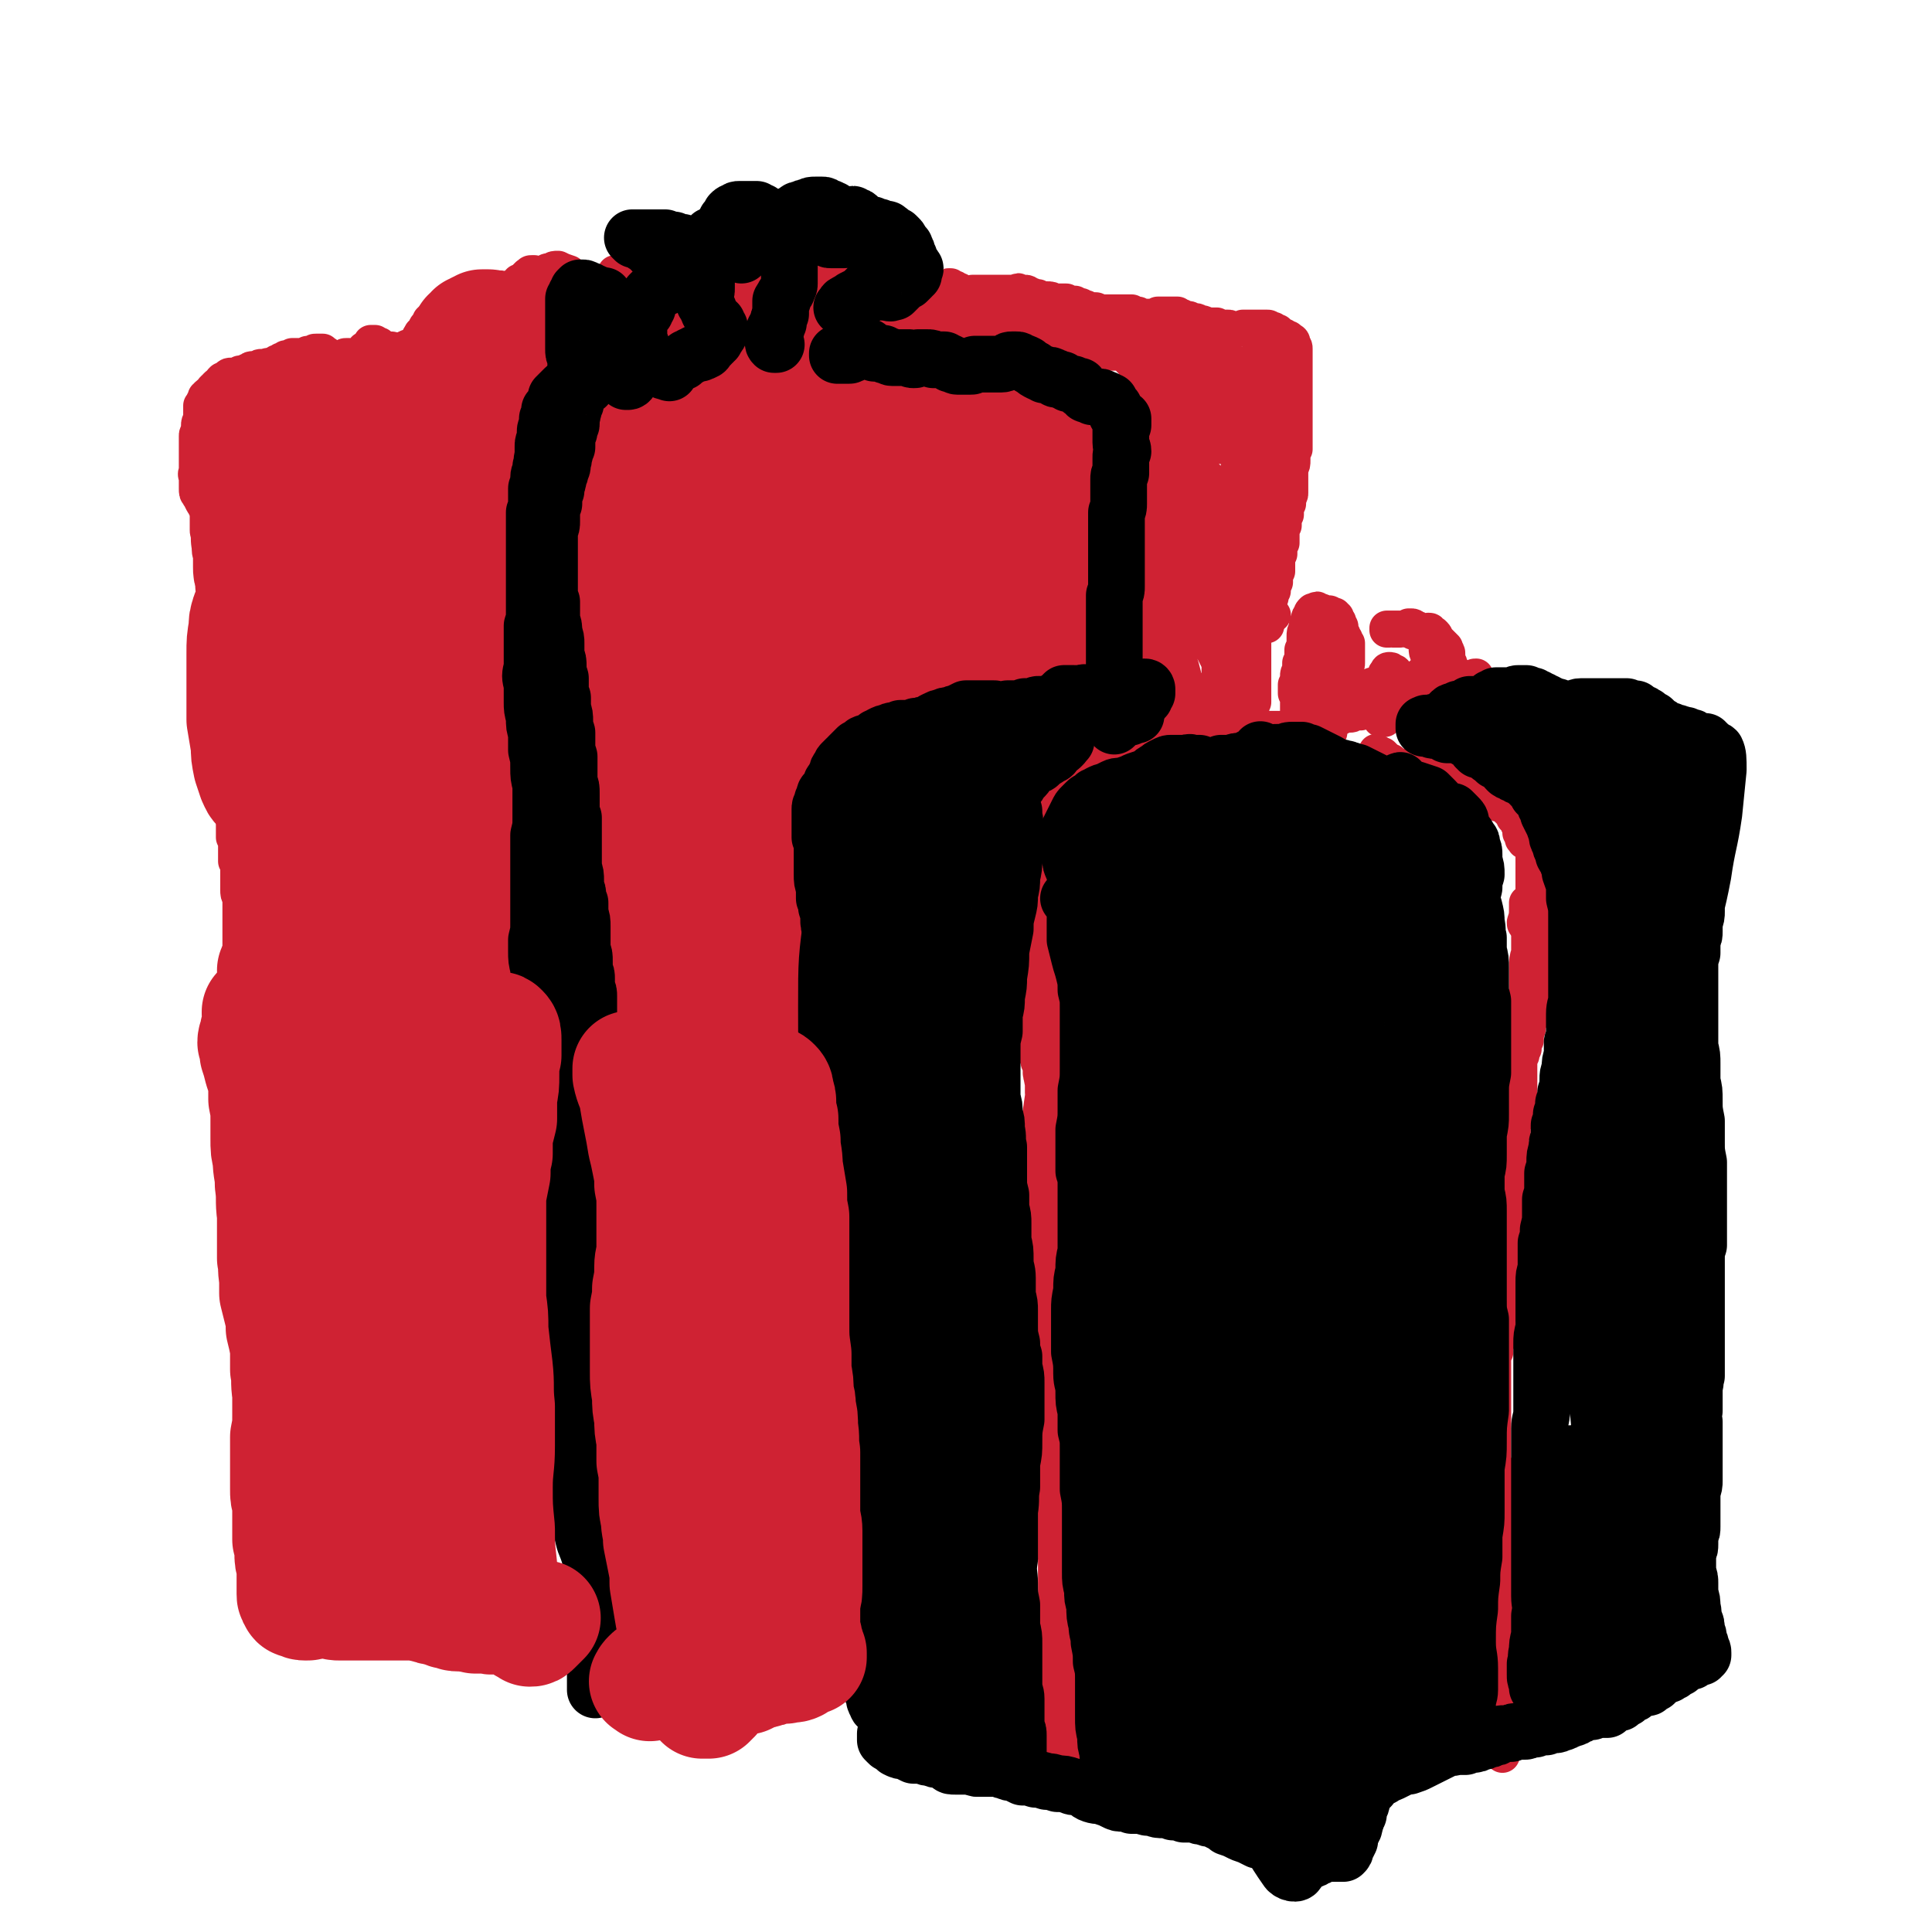
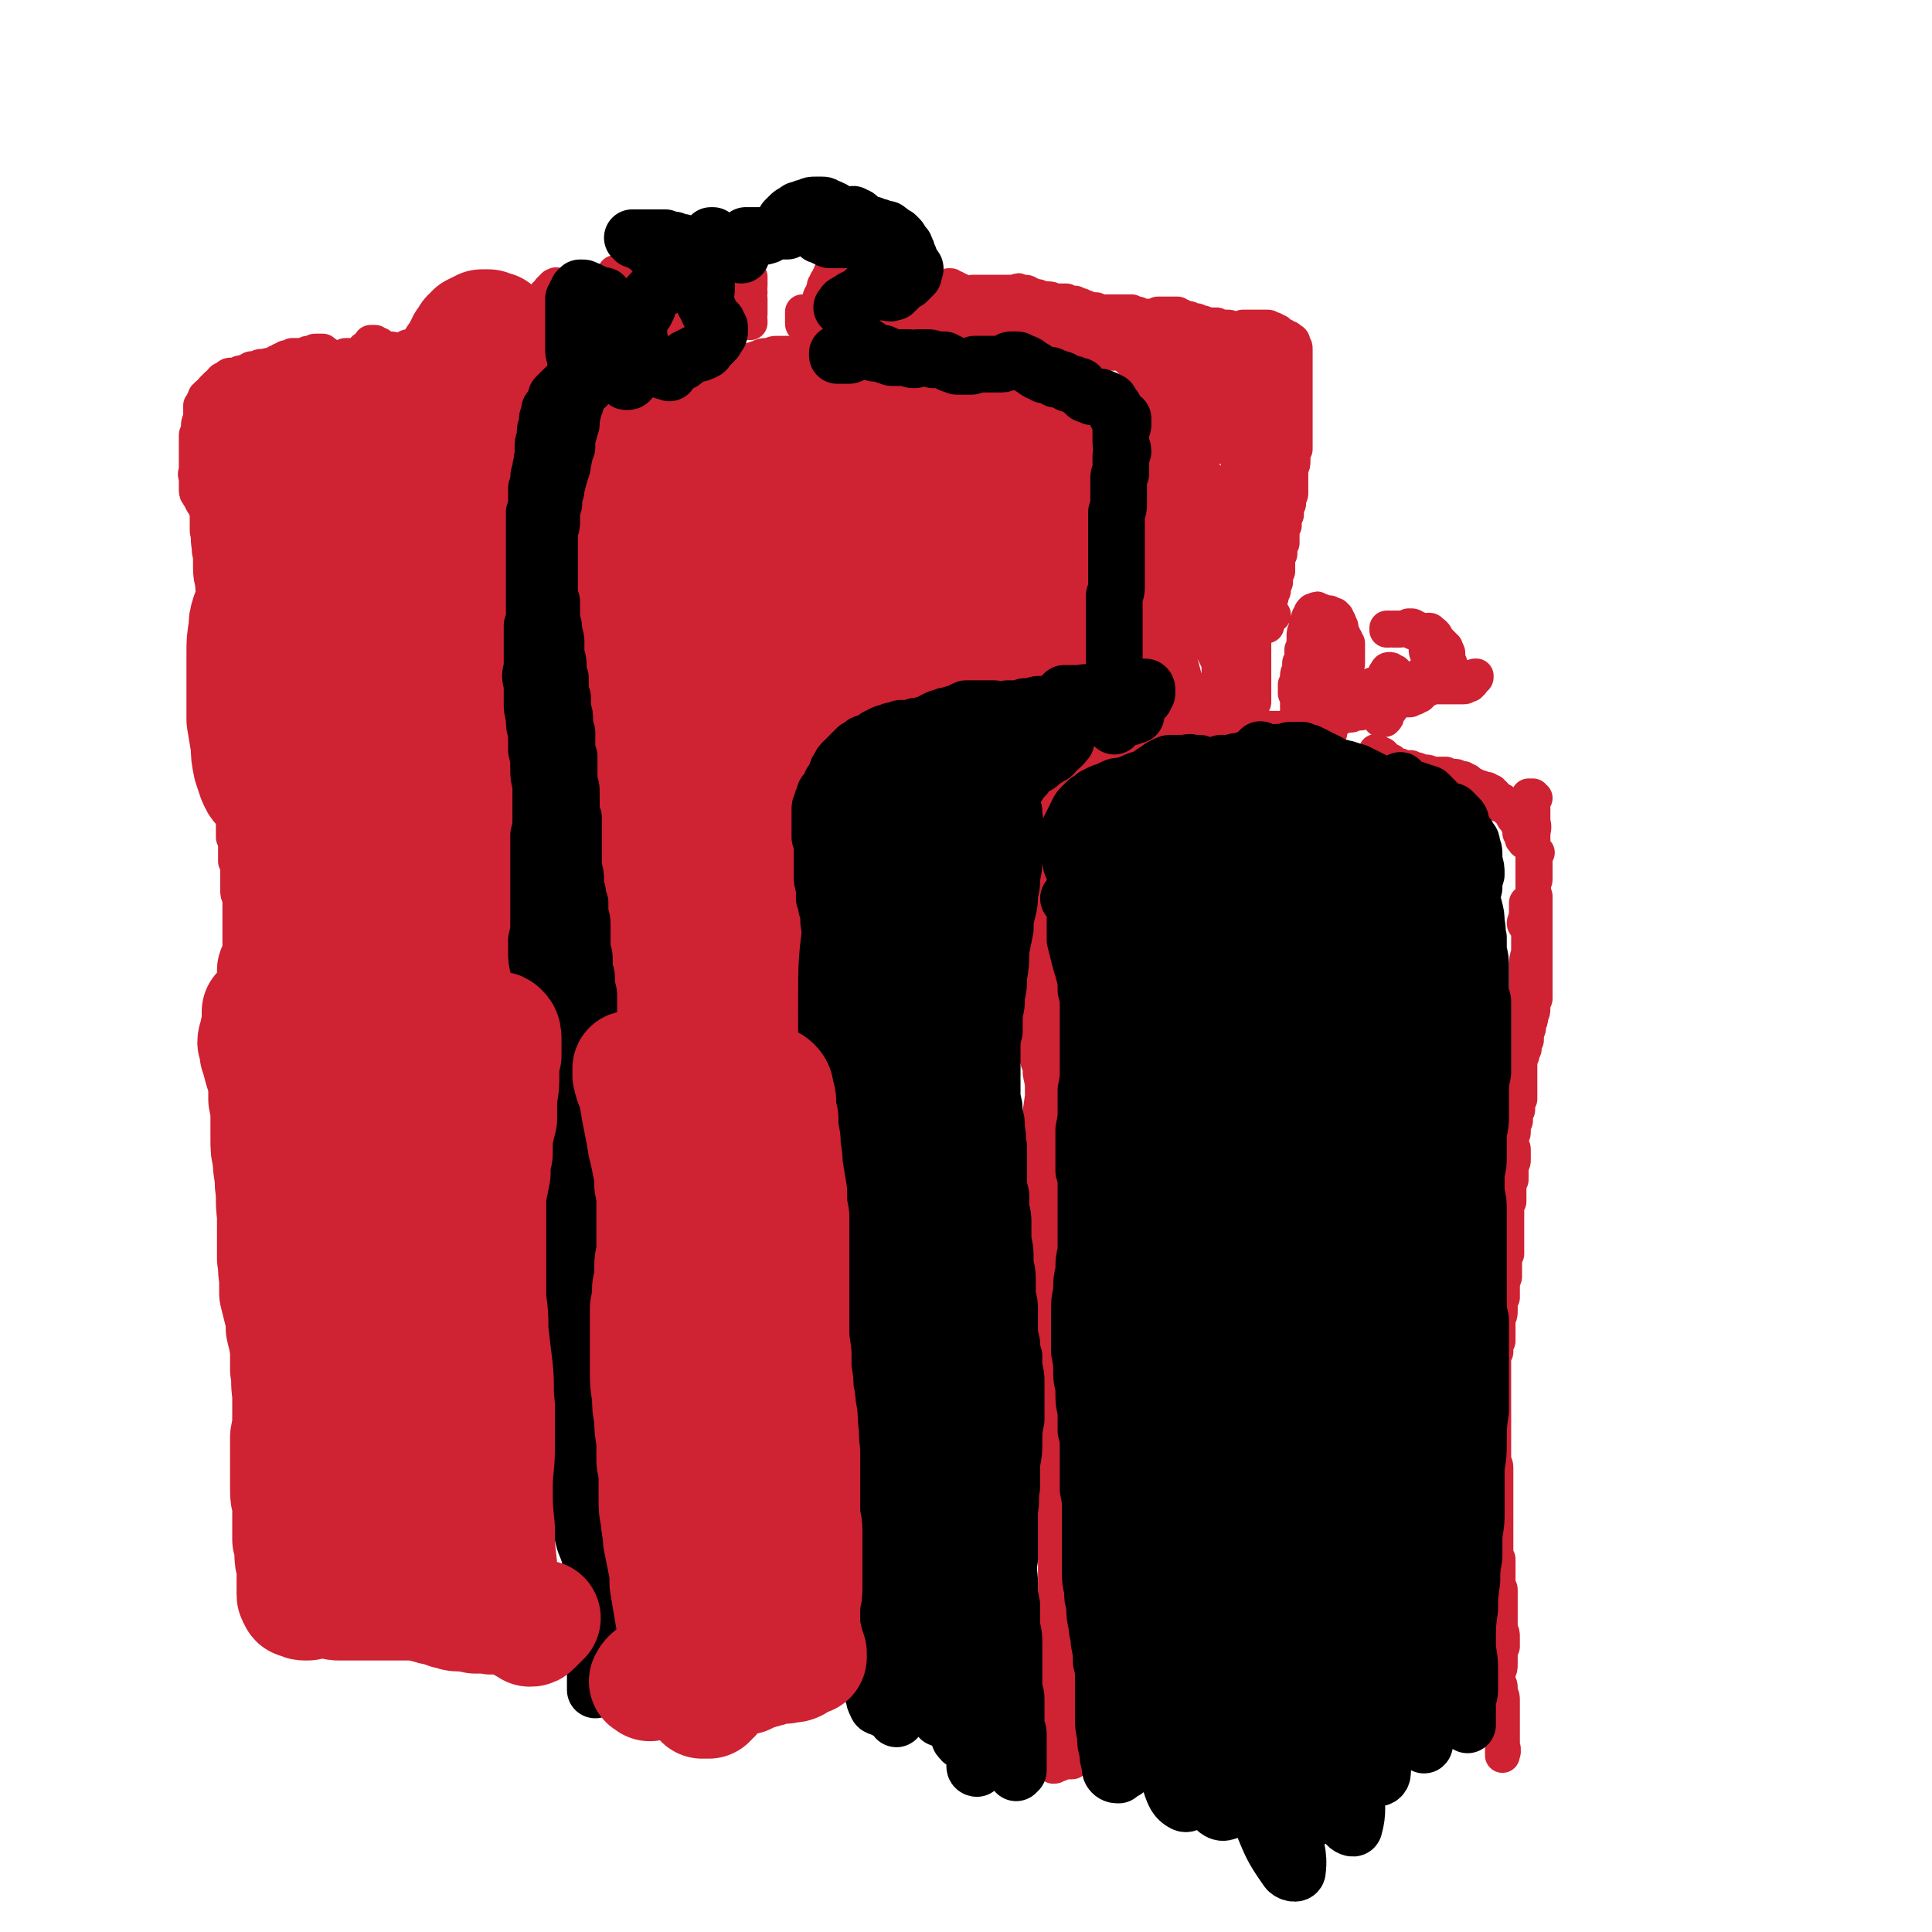
<svg xmlns="http://www.w3.org/2000/svg" viewBox="0 0 886 886" version="1.1">
  <g fill="none" stroke="#CF2233" stroke-width="16" stroke-linecap="round" stroke-linejoin="round">
    <path d="M109,472c0,0 -1,-1 -1,-1 0,0 0,0 0,0 0,0 0,0 0,0 1,1 0,0 0,0 0,0 0,0 1,0 0,0 0,-1 0,-1 0,-1 0,-1 0,-2 0,-1 0,-1 0,-2 1,-2 1,-2 1,-3 0,-2 0,-2 0,-4 0,-3 0,-3 0,-5 0,-2 0,-2 0,-4 0,-2 0,-2 0,-4 0,-2 0,-2 0,-3 0,-2 0,-2 0,-4 0,-2 0,-2 0,-4 0,-2 0,-2 0,-5 0,-2 0,-2 0,-5 0,-2 0,-2 0,-4 0,-2 0,-2 0,-4 0,-2 0,-2 0,-5 -1,-2 -1,-2 -1,-4 0,-2 0,-2 0,-3 0,-2 0,-2 0,-4 0,-1 0,-1 0,-3 0,-2 0,-2 -1,-3 0,-2 0,-2 0,-4 0,-2 0,-2 0,-3 0,-2 0,-2 -1,-4 0,-2 0,-2 0,-4 0,-2 0,-2 0,-3 0,-2 0,-2 0,-4 0,-2 0,-2 -1,-4 0,-2 0,-2 0,-4 0,-2 0,-2 0,-4 0,-2 0,-2 0,-5 0,-3 0,-3 0,-6 0,-3 0,-3 0,-6 0,-2 0,-2 0,-5 0,-2 0,-2 0,-4 0,-2 0,-2 0,-4 0,-2 0,-2 0,-4 0,-2 0,-2 0,-4 0,-1 0,-1 0,-3 0,-2 0,-2 0,-3 0,-2 0,-2 0,-3 0,-2 0,-2 0,-3 0,-2 0,-2 0,-4 0,-1 0,-1 0,-2 0,-2 0,-2 0,-4 0,-1 0,-1 0,-3 0,-2 -1,-2 -1,-4 0,-2 0,-2 0,-4 0,-2 0,-2 0,-3 0,-1 0,-1 -1,-2 0,-1 0,-1 -1,-2 0,-1 0,-1 -1,-2 0,-1 0,-1 -1,-2 0,-1 0,-1 0,-2 -1,-1 -1,-1 -1,-2 0,-1 0,-1 0,-2 -1,-1 -1,-1 -1,-2 0,-1 0,-1 0,-2 -1,-1 -1,-1 -1,-2 0,-2 0,-2 0,-3 -1,-1 -1,-1 -1,-3 0,-1 0,-1 0,-3 0,-1 0,-1 0,-2 -1,-2 0,-2 -1,-3 0,-1 0,-1 0,-3 0,-1 0,-1 0,-2 0,-1 0,-1 0,-2 -1,-2 -1,-2 -1,-3 0,-2 0,-2 0,-3 0,-2 0,-2 0,-3 0,-1 0,-2 0,-3 -1,-1 -1,-1 -1,-2 -1,-1 -1,-1 -2,-3 0,-1 -1,-1 -1,-2 -1,-1 -1,-1 -1,-3 0,-1 0,-1 0,-2 0,-2 0,-2 0,-3 0,-1 -1,-1 0,-3 0,-1 0,-1 0,-3 0,-1 0,-1 0,-2 0,-1 0,-1 0,-2 0,-1 0,-1 0,-1 0,-1 0,-1 0,-2 0,0 0,0 0,-1 0,-1 0,-1 0,-2 0,-1 0,-1 0,-3 0,-1 0,-1 1,-2 0,-2 0,-2 0,-3 0,-1 0,-1 1,-3 0,-1 0,-1 0,-1 0,-1 0,-1 0,-2 0,0 0,0 0,0 0,-1 0,-1 0,-1 0,0 0,0 0,0 0,-1 0,-1 0,-1 0,0 0,0 0,0 0,-1 0,-1 0,-1 1,0 1,0 1,-1 0,-1 0,-1 1,-1 0,-1 0,-1 0,-2 1,0 1,0 1,-1 1,-1 1,0 2,-1 0,-1 0,-1 1,-2 0,0 1,0 1,-1 1,-1 1,-1 2,-1 0,-1 0,-1 1,-2 1,0 1,0 2,-1 0,0 0,0 0,0 1,-1 1,-1 2,-1 0,0 0,0 1,0 1,0 1,0 1,0 1,0 1,0 2,-1 1,0 1,0 2,0 1,-1 1,-1 2,-1 1,-1 1,-1 2,-1 1,0 1,0 2,0 1,-1 1,-1 2,-1 1,0 1,0 2,0 1,-1 1,0 3,-1 1,0 1,0 2,-1 1,0 1,0 2,-1 1,0 1,0 2,-1 1,0 1,0 3,-1 1,0 1,0 2,0 1,0 1,0 3,0 1,-1 1,0 2,-1 1,0 1,0 3,0 0,-1 0,-1 1,-1 1,0 1,0 1,0 1,0 1,0 2,0 0,0 0,1 1,1 1,0 1,1 1,1 1,1 1,1 2,1 1,1 1,0 2,1 1,0 1,0 1,0 1,0 1,0 2,-1 0,0 0,0 1,0 0,-1 0,-1 1,-1 0,0 0,0 1,0 0,0 0,0 0,1 1,0 1,0 1,1 1,0 1,0 1,0 1,0 1,0 1,0 1,-1 1,-1 2,-2 1,-1 1,-1 2,-3 1,0 1,-1 2,-1 1,-1 1,-1 1,-2 1,0 1,0 2,0 0,0 0,0 1,1 0,0 0,0 1,0 0,1 0,1 1,1 0,0 0,0 1,1 0,0 0,0 1,0 0,0 0,0 0,0 1,0 1,0 1,0 1,0 1,0 1,0 1,0 1,0 1,1 1,0 1,0 1,0 0,0 0,0 1,0 1,0 1,0 1,0 1,0 1,0 1,0 0,0 0,0 1,0 0,0 0,0 0,0 1,0 1,0 1,0 0,0 0,0 0,-1 0,0 0,0 0,0 1,0 1,0 1,0 0,-1 0,-1 0,-1 0,0 0,0 0,0 0,0 0,0 1,0 0,0 0,0 0,0 1,0 1,0 1,0 0,0 0,0 1,-1 0,0 0,0 1,0 0,1 0,1 0,1 1,1 1,1 2,2 1,2 1,2 2,4 0,0 0,0 1,1 " />
-     <path d="M190,162c0,0 -1,0 -1,-1 0,0 1,1 1,1 0,0 0,0 0,-1 0,0 0,0 0,-1 0,-1 0,-1 1,-2 0,-1 0,-1 1,-2 0,-2 0,-1 1,-3 1,-1 1,-1 2,-2 0,-1 0,-1 1,-2 1,-1 1,-1 1,-2 1,0 1,0 2,0 0,-1 0,-1 1,0 1,0 1,1 1,1 1,1 1,1 2,1 0,1 0,1 1,1 1,0 1,0 1,0 1,1 1,1 2,0 1,0 1,0 2,0 1,-1 1,-1 2,-1 1,0 1,0 1,-1 1,0 1,0 1,0 1,0 1,0 2,0 0,-1 0,-1 1,-2 1,-1 1,-1 1,-2 1,-2 1,-2 2,-3 1,-2 1,-2 2,-4 1,-1 1,-1 2,-3 1,-1 1,0 2,-1 1,0 1,-1 2,-1 1,0 1,0 1,0 1,0 1,0 1,0 1,0 1,0 2,1 0,0 0,0 1,0 1,0 1,0 1,0 1,0 1,0 2,-1 1,0 1,0 1,-1 1,0 1,0 1,-1 1,0 1,0 1,-1 1,0 1,0 1,0 1,-1 1,-1 1,-1 1,-1 1,-1 1,-1 1,-1 1,-1 1,-1 1,0 1,0 1,0 0,-1 0,-1 1,-1 0,0 0,0 0,0 0,0 0,0 0,0 1,0 1,0 1,0 0,1 0,1 0,1 1,0 1,0 1,0 0,0 0,0 0,0 0,0 0,0 1,0 0,0 0,0 0,0 1,0 1,0 1,0 1,0 1,-1 2,-1 1,-1 1,-1 3,-1 1,-1 1,-1 3,-1 2,1 2,1 5,2 " />
    <path d="M116,473c0,0 -1,-1 -1,-1 0,0 0,0 1,1 0,0 -1,0 -1,0 1,1 1,1 2,1 1,0 1,0 3,1 2,0 2,0 4,0 1,0 1,0 3,0 1,0 1,0 3,0 1,0 1,0 3,0 2,0 2,0 3,0 3,0 3,0 5,-1 2,0 2,0 4,0 2,0 2,0 5,0 2,1 2,1 4,1 2,1 2,1 4,1 2,0 2,1 4,1 2,0 2,0 4,1 1,0 1,0 3,0 2,0 2,0 4,0 1,0 1,0 3,1 2,0 2,0 4,0 2,0 2,0 4,0 1,1 1,1 3,1 2,0 2,0 3,0 2,1 2,1 4,1 2,1 2,1 3,2 2,0 2,1 3,1 2,1 2,1 4,1 1,1 1,1 2,1 2,0 2,0 3,0 2,1 2,1 3,1 1,0 1,-1 3,-1 1,0 1,0 2,0 0,0 0,0 1,0 1,0 1,0 2,0 1,0 1,0 2,1 0,0 0,0 1,0 1,0 1,0 2,0 1,1 1,1 2,1 0,0 0,0 1,0 1,0 1,0 2,0 0,0 0,0 1,0 1,0 1,0 2,0 1,1 1,1 1,1 1,0 1,0 1,0 1,0 1,0 1,1 1,0 1,0 1,0 0,0 0,0 0,0 0,0 0,0 0,0 0,0 0,0 0,0 0,-1 0,-1 -1,-1 0,-1 0,0 0,-1 -1,0 -1,0 -1,-1 0,-1 0,-1 0,-2 0,0 0,0 0,-1 0,-1 0,-1 0,-1 0,-1 0,-1 0,-1 0,-1 0,-1 0,-1 0,-1 0,-1 0,-1 0,0 0,0 1,-1 0,0 0,0 0,0 0,-1 0,-1 0,-1 0,-1 0,-1 0,-2 1,0 1,0 1,-1 0,-1 0,-1 0,-2 0,-1 0,-1 0,-2 0,-2 0,-2 0,-3 0,-1 0,-1 0,-3 0,-1 0,-1 0,-3 1,-1 1,-1 1,-2 0,-1 0,-1 0,-2 1,-2 1,-2 1,-3 0,-1 0,-1 0,-2 0,-1 0,-1 0,-2 0,-2 0,-2 1,-3 0,-1 0,-1 0,-3 0,-2 0,-2 -1,-4 0,-2 0,-2 0,-4 0,-2 0,-2 0,-4 0,-2 0,-2 0,-4 0,-3 0,-3 0,-5 0,-2 -1,-2 -1,-5 0,-2 0,-2 0,-5 0,-2 0,-2 0,-4 0,-2 0,-2 0,-4 0,-2 0,-2 0,-4 0,-3 0,-3 0,-5 0,-3 0,-3 0,-5 0,-3 0,-3 0,-5 -1,-3 0,-3 -1,-5 0,-2 0,-2 -1,-5 0,-2 0,-2 0,-5 -1,-2 -1,-2 -1,-4 0,-2 0,-2 0,-5 -1,-2 -1,-2 -1,-4 0,-3 0,-3 0,-6 0,-2 0,-2 -1,-4 0,-2 0,-2 0,-5 0,-3 0,-3 -1,-5 0,-3 0,-3 0,-5 0,-3 0,-3 -1,-6 0,-2 0,-2 0,-4 0,-2 0,-2 0,-4 -1,-2 -1,-2 -1,-4 0,-1 0,-1 0,-3 0,-2 0,-2 0,-4 0,-2 0,-2 0,-3 0,-2 0,-2 0,-3 0,-2 0,-2 0,-3 0,-1 0,-1 0,-2 0,-2 0,-2 0,-3 0,-2 1,-2 1,-4 0,-2 0,-2 0,-4 0,-2 0,-2 0,-3 0,-2 0,-2 0,-4 0,-1 0,-1 0,-3 0,-1 0,-1 0,-2 0,-2 0,-2 0,-3 0,-2 0,-2 0,-3 0,-2 0,-2 0,-3 0,-2 -1,-2 -1,-3 0,-1 0,-1 0,-3 0,-1 0,-1 0,-3 0,-1 0,-1 0,-3 1,-2 1,-2 1,-4 0,-2 0,-2 0,-4 0,-1 0,-1 0,-3 0,-1 0,-1 0,-2 0,-1 0,-1 -1,-3 0,-1 0,-1 0,-1 0,-1 0,-1 -1,-2 0,0 0,0 0,-1 0,0 0,0 -1,-1 0,-1 0,-1 0,-2 0,-1 -1,-1 -1,-2 0,-1 0,-1 0,-2 0,-1 0,-1 0,-2 0,-1 0,-1 0,-2 0,-1 0,-1 0,-2 0,-1 1,-1 1,-2 0,-1 0,-1 0,-2 1,-1 1,-1 1,-2 0,-1 0,-1 0,-2 0,-1 0,-1 1,-2 0,-1 0,-1 0,-2 1,-1 0,-1 1,-2 0,-1 0,-1 1,-2 0,-1 0,-1 0,-2 1,-1 1,-1 1,-2 1,-1 1,-1 1,-2 0,0 0,0 1,-1 0,-1 0,-1 1,-2 0,0 0,0 1,-1 0,-1 0,-1 1,-2 0,0 0,0 0,-1 1,-1 1,-1 1,-2 0,0 1,0 1,-1 0,0 0,0 0,-1 1,-1 1,0 1,-1 1,-1 1,-1 1,-2 1,0 1,0 1,-1 1,-1 1,-1 1,-1 1,-1 1,-1 1,-1 0,-1 0,-1 1,-1 0,0 0,0 1,0 0,-1 0,-1 1,-1 0,-1 0,0 0,-1 1,0 1,0 1,-1 1,0 1,0 1,-1 1,0 1,0 1,-1 0,0 0,0 1,0 0,0 0,0 0,0 1,0 1,0 1,-1 0,0 0,0 0,0 1,0 1,0 1,0 0,0 0,0 1,0 0,0 0,0 1,0 0,0 0,0 0,0 1,0 1,0 1,0 1,0 1,0 1,0 1,0 1,0 1,0 0,0 0,-1 0,0 0,0 0,0 1,0 0,0 0,0 0,0 0,0 0,0 0,0 0,0 0,0 0,0 0,1 0,1 0,1 0,0 0,0 0,0 0,-1 0,-1 0,-1 0,0 0,0 0,0 -1,-1 0,-1 -1,-1 0,0 0,0 0,-1 -1,0 -1,0 -1,0 0,-1 0,-1 -1,-1 0,-1 0,-1 -1,-1 0,0 0,0 0,-1 -1,0 -1,0 -1,-1 0,0 0,0 -1,0 0,-1 0,-1 0,-1 0,0 0,0 0,-1 0,0 0,0 -1,0 0,0 0,0 0,0 0,-1 0,-1 0,-1 0,0 0,0 0,0 0,-1 0,-1 0,-1 0,0 0,0 0,0 0,0 0,0 0,-1 0,0 0,0 0,0 0,0 0,0 0,0 0,-1 0,-1 0,-1 0,0 0,0 0,0 0,-1 0,-1 0,-1 0,0 0,0 -1,0 0,0 0,0 0,-1 -1,0 -1,0 -1,-1 0,0 0,0 0,-1 -1,0 -1,0 -1,-1 0,-1 0,-1 0,-1 0,-1 0,-1 -1,-1 0,-1 0,-1 0,-1 0,-1 0,-1 0,-1 0,-1 0,-1 -1,-1 0,0 0,0 0,-1 0,0 0,0 0,0 0,-1 0,-1 0,-1 0,0 0,0 -1,-1 0,0 0,0 0,0 0,-1 0,-1 0,-1 0,0 0,0 0,-1 0,0 0,0 0,0 0,-1 0,-1 0,-1 0,-1 0,-1 0,-1 0,-1 0,-1 0,-1 0,-1 0,-1 0,-2 0,0 0,0 1,-1 0,0 0,0 0,-1 0,-1 0,0 0,-1 1,0 1,0 1,-1 0,0 0,0 0,0 0,0 0,0 0,-1 0,0 0,0 0,0 0,0 0,0 0,0 0,0 0,0 0,0 0,0 0,0 0,0 0,0 0,0 0,-1 0,0 0,0 0,0 0,0 0,0 0,0 1,-1 1,-1 1,-1 0,0 0,0 0,0 0,-1 0,-1 1,-1 0,0 0,0 0,0 0,-1 0,-1 1,-1 0,0 0,0 0,-1 1,0 1,0 1,-1 1,0 1,0 1,-1 0,0 0,0 0,0 0,0 0,0 1,0 0,0 0,-1 0,0 1,0 1,0 2,1 1,2 1,2 1,4 1,0 1,0 1,1 " />
    <path d="M292,127c-1,0 -1,0 -1,-1 -1,0 0,1 0,1 0,0 0,0 0,0 0,0 0,0 0,0 0,0 0,0 0,0 -1,0 -1,0 -1,-1 0,0 0,0 0,0 0,0 0,0 0,0 -1,0 -1,0 -1,0 0,0 0,0 0,0 0,0 0,0 0,0 0,0 0,0 0,0 0,0 0,0 0,0 1,0 1,0 1,0 0,1 0,1 1,1 0,0 0,0 0,1 0,0 0,0 1,0 0,0 0,0 0,0 0,0 0,0 0,-1 -1,0 -1,0 -1,0 0,0 0,0 0,0 -1,0 -1,0 -2,0 -1,0 -1,0 -2,0 -1,-1 -1,-1 -2,-1 -1,-1 -1,-1 -2,-1 0,0 0,0 -1,0 0,0 0,0 0,0 0,0 0,0 0,0 0,0 0,0 0,0 1,0 1,0 1,0 1,1 1,1 2,1 2,0 2,0 3,0 1,1 1,0 1,0 " />
    <path d="M309,147c0,-1 -1,-1 -1,-1 0,0 0,0 0,0 0,0 0,0 0,0 0,0 0,0 -1,0 0,0 0,0 0,0 0,0 0,0 0,-1 0,0 0,0 0,0 0,0 0,1 0,1 0,0 0,0 0,0 1,0 1,0 1,0 0,0 0,0 0,0 1,0 1,0 1,0 " />
    <path d="M344,128c0,-1 -1,-1 -1,-1 0,-1 1,0 1,0 0,0 0,0 0,0 0,0 0,0 0,0 0,0 0,0 0,1 0,0 0,0 0,1 0,1 0,1 0,2 -1,1 0,1 0,3 -1,2 0,2 0,3 0,2 0,2 0,4 0,2 0,2 0,3 0,1 -1,1 0,3 0,0 0,0 0,1 " />
    <path d="M371,151c0,-1 0,-1 -1,-1 0,0 0,0 0,0 -1,0 -1,0 -1,-1 -1,0 -1,0 -1,-1 0,-1 0,-1 0,-2 0,-1 0,-1 0,-2 0,0 0,0 0,-1 0,0 1,0 1,0 0,0 0,0 0,0 1,1 1,1 1,1 1,0 1,0 1,0 1,0 1,0 1,0 1,0 1,0 1,0 1,-1 0,-1 1,-2 0,-1 0,-1 1,-2 1,-1 1,-1 1,-3 0,-1 0,-1 1,-2 0,-1 0,-1 1,-2 0,-1 0,-1 0,-2 1,-1 1,-1 1,-2 1,0 1,0 1,-1 0,-1 0,-1 1,-2 0,0 0,0 0,-1 1,-1 1,-1 1,-1 1,-1 1,-1 1,-1 1,-1 1,-1 1,-1 1,-1 1,-1 1,-1 0,-1 0,-1 1,-1 0,0 0,0 1,0 0,-1 0,-1 0,-1 0,0 0,0 0,0 1,0 1,0 1,0 0,0 0,0 1,0 0,0 0,0 0,0 0,0 0,0 0,0 " />
    <path d="M381,153c-1,-1 -1,-1 -1,-1 -1,-1 0,0 0,0 0,0 0,0 0,0 0,0 0,0 -1,0 0,0 0,-1 0,-1 0,0 0,0 0,0 0,1 0,1 0,1 0,0 0,0 0,0 1,1 1,1 1,1 0,0 0,0 1,0 0,0 0,0 0,0 1,0 1,0 1,0 1,0 1,0 1,0 0,0 0,0 1,0 0,0 0,0 1,0 1,0 1,0 2,-1 0,0 0,0 1,0 0,0 0,0 1,0 0,0 0,0 1,0 0,0 0,0 1,0 0,0 0,0 0,0 1,0 1,0 2,-1 0,0 0,0 1,0 0,0 0,0 1,0 1,-1 1,-1 1,-1 1,0 1,0 2,0 1,0 1,0 1,0 1,0 1,0 1,0 1,0 1,0 1,0 1,0 1,0 1,0 1,0 1,0 2,0 0,1 0,1 1,1 1,0 1,-1 1,-1 1,0 1,0 2,0 0,0 0,0 1,0 1,0 1,0 1,0 1,0 1,0 2,0 0,-1 0,-1 1,-1 1,-1 1,-1 2,-2 0,0 0,0 1,-1 0,0 0,0 1,0 0,-1 0,-1 1,-1 0,0 0,0 0,0 1,0 1,0 1,0 0,0 0,0 1,0 0,0 0,0 1,-1 0,0 0,0 1,0 0,0 0,0 0,0 1,0 1,0 1,-1 0,0 0,0 1,0 0,0 0,0 1,-1 0,0 0,0 1,0 1,-1 1,-1 1,-2 1,0 1,0 1,-1 1,0 1,0 1,-1 0,0 0,0 0,-1 1,0 1,0 1,0 0,0 0,0 0,0 0,-1 0,-1 0,-1 1,0 1,0 1,0 0,0 0,0 0,-1 0,0 0,0 0,0 0,0 0,0 0,0 0,0 0,0 0,0 0,0 0,0 0,0 1,-1 0,-1 1,-1 0,0 0,0 0,0 0,0 0,0 0,-1 1,0 1,0 1,0 0,-1 0,-1 0,-1 0,0 0,0 1,0 0,0 0,0 0,0 1,-1 1,-1 1,-1 0,0 0,0 1,0 0,0 0,0 1,1 0,0 0,0 1,0 0,0 0,0 1,1 0,0 0,0 1,0 0,1 0,1 1,1 0,0 0,0 1,0 0,1 0,1 0,1 1,0 1,0 1,0 0,0 0,0 1,0 0,0 0,0 0,0 1,0 1,0 1,0 0,0 0,0 1,-1 0,0 0,0 1,0 0,0 0,0 0,0 1,0 1,0 1,0 1,0 1,0 2,0 0,0 0,0 1,0 1,0 1,0 1,0 1,0 1,0 2,0 1,0 1,0 1,0 1,0 1,0 2,0 0,0 0,0 1,0 1,0 1,0 1,0 1,0 1,0 2,0 0,0 0,0 1,0 1,0 1,0 1,0 1,0 1,0 2,0 0,0 0,0 1,0 1,-1 1,-1 1,0 1,0 1,0 2,0 1,0 1,0 1,0 1,0 1,0 2,1 1,0 1,0 2,1 1,0 1,0 2,0 0,0 0,0 1,1 1,0 1,0 2,0 1,0 1,0 1,0 2,0 2,0 3,1 0,0 0,0 1,0 1,0 1,0 2,0 0,0 0,0 1,0 1,0 1,0 2,0 0,0 0,0 1,1 1,0 1,0 1,0 1,0 1,0 1,0 1,0 1,0 1,0 1,1 1,1 2,1 1,0 1,0 1,1 1,0 1,0 2,0 0,0 0,0 1,1 1,0 1,0 2,0 0,0 0,0 1,0 1,0 1,0 1,1 1,0 1,0 2,0 0,0 0,0 1,0 1,0 1,0 2,0 1,0 1,0 1,0 1,0 1,0 2,0 0,0 0,0 1,0 0,0 0,0 1,0 1,0 1,0 2,0 1,0 1,0 2,0 1,0 1,0 2,0 1,1 1,1 2,1 0,0 0,0 1,0 1,1 1,1 2,1 1,0 1,0 2,0 1,0 1,0 1,0 1,0 1,0 2,0 1,0 1,0 2,-1 0,0 0,0 1,0 0,0 0,0 1,0 1,0 1,0 2,0 1,0 1,0 1,0 1,0 1,0 2,0 1,0 1,0 2,0 0,1 0,1 1,1 1,0 1,0 1,0 1,1 1,1 2,1 0,0 0,0 1,0 1,0 1,1 1,1 1,0 1,0 1,0 1,0 1,0 1,0 1,0 1,0 2,1 1,0 1,0 1,0 1,0 1,0 2,1 1,0 1,0 2,0 0,0 0,0 1,0 1,0 1,0 2,0 0,1 0,0 1,1 1,0 1,0 1,0 0,0 0,0 1,0 1,0 1,0 1,0 1,0 1,0 1,0 1,0 1,0 2,1 1,0 1,0 1,0 1,0 1,0 2,0 1,0 1,0 2,-1 1,0 1,0 2,0 1,0 1,0 2,0 1,0 1,0 2,0 1,0 1,0 2,0 1,0 1,0 1,0 1,0 1,0 2,0 1,0 1,0 1,1 1,0 1,0 2,0 0,0 0,1 1,1 0,0 0,0 1,0 0,0 0,0 1,1 0,0 0,0 0,0 1,1 1,1 1,1 0,0 0,0 1,0 0,0 0,0 0,0 1,1 1,1 1,1 1,0 1,0 1,0 1,1 1,1 1,1 0,0 1,0 1,1 0,0 0,0 0,1 1,1 1,1 1,2 0,1 0,1 0,2 0,2 0,2 0,3 0,1 0,1 0,3 0,1 0,1 0,2 0,1 0,1 0,3 0,1 0,1 0,2 0,1 0,1 0,2 0,1 0,1 0,2 0,1 0,1 0,2 0,1 0,1 0,2 0,1 0,1 0,3 0,1 0,1 0,2 0,2 0,2 0,3 0,1 0,1 0,2 0,1 0,1 0,2 0,2 0,2 0,3 0,1 0,1 0,2 0,2 0,2 0,3 0,1 0,1 0,3 -1,1 -1,1 -1,2 0,2 0,2 0,3 0,2 0,2 -1,4 0,1 0,1 0,3 0,1 0,1 0,3 0,1 0,1 0,2 0,1 0,1 0,3 0,1 0,1 -1,2 0,2 0,2 0,3 -1,1 -1,1 -1,2 0,1 0,1 0,3 -1,1 -1,1 -1,2 0,1 0,1 0,3 -1,1 -1,1 -1,3 0,1 0,1 0,2 0,2 0,2 0,3 -1,1 -1,1 -1,2 0,2 0,2 0,3 -1,1 -1,1 -1,3 0,1 0,1 0,1 0,1 0,1 0,2 0,1 0,1 0,2 -1,1 -1,1 -1,1 0,1 0,1 0,2 0,1 0,1 0,2 -1,0 -1,0 -1,1 0,1 0,1 0,1 0,1 0,1 0,2 -1,1 -1,1 -1,1 0,1 0,1 0,2 -1,1 -1,1 -1,2 0,0 0,0 0,1 0,1 0,1 0,2 0,0 0,0 -1,1 0,0 0,0 0,1 0,0 0,0 0,1 0,0 0,0 0,1 0,0 0,0 0,1 0,0 0,0 0,1 0,0 0,0 0,0 0,1 0,1 0,1 0,0 0,0 0,0 0,0 0,1 0,1 0,0 0,0 0,0 0,0 0,0 0,0 -1,0 -1,-1 -1,-1 0,0 0,0 0,0 -1,-1 -1,-1 -1,-1 -1,-1 -1,-1 -1,-1 0,0 0,0 -1,-1 0,0 0,0 -1,0 0,-1 0,-1 0,-1 -1,0 -1,0 -1,0 0,0 0,0 -1,-1 0,0 0,0 0,0 -1,0 -1,0 -1,0 0,0 0,0 -1,1 0,0 0,0 0,0 0,0 0,0 -1,0 0,0 0,0 0,0 0,0 0,0 -1,0 0,0 0,0 0,0 0,1 0,1 -1,1 0,0 0,0 -1,0 0,0 0,0 0,0 -1,0 -1,0 -1,0 -1,0 -1,0 -1,0 0,0 0,0 0,1 -1,0 -1,0 -1,0 0,0 0,0 0,0 -1,0 -1,-1 -1,0 0,0 0,0 -1,0 0,0 0,0 0,0 0,0 0,0 -1,0 0,0 0,0 0,0 -1,0 -1,0 -1,0 -1,1 -1,0 -1,1 0,0 0,0 -1,0 0,0 0,0 -1,0 0,0 0,0 -1,0 0,0 0,0 0,1 -1,0 -1,0 -1,0 -1,0 -1,0 -1,0 -1,0 -1,0 -1,0 0,0 0,0 -1,0 0,0 0,0 -1,0 0,0 0,0 0,0 -1,0 -1,0 -1,0 0,0 0,0 -1,0 0,0 0,0 -1,0 0,0 0,0 0,1 -1,0 -1,0 -1,0 0,0 0,0 0,0 0,0 0,0 -1,0 0,1 0,1 0,1 0,0 0,0 0,0 0,0 0,0 0,0 0,0 0,0 0,0 0,1 0,1 0,1 0,0 0,0 0,0 0,0 0,0 0,0 0,0 0,0 0,1 -1,0 -1,0 -1,0 -1,0 -1,0 -2,0 0,0 0,0 -1,0 0,0 0,0 -1,0 0,1 0,1 0,1 -1,0 -1,0 -1,0 -1,0 -1,0 -1,1 0,0 0,0 -1,0 0,0 0,0 0,0 -1,0 -1,0 -1,0 0,0 0,0 0,0 0,0 0,0 -1,0 0,0 0,0 0,0 0,0 0,0 0,0 0,0 0,0 0,0 0,0 0,0 0,0 -1,0 -1,0 -1,0 0,0 0,0 0,0 0,1 0,1 0,1 0,0 0,0 -1,0 0,0 0,0 0,0 0,0 0,0 0,0 -1,0 -1,0 -1,0 -1,0 -1,0 -1,0 0,0 0,1 0,1 -1,0 -1,0 -1,0 0,0 0,0 0,0 -1,0 -1,0 -1,0 0,0 0,0 0,0 0,1 0,1 0,1 0,0 0,0 0,0 -1,1 0,1 -1,1 0,0 0,0 0,1 0,0 0,0 0,0 0,1 0,1 0,1 -1,1 -1,0 -1,1 0,0 0,0 0,1 0,0 0,0 0,0 0,1 0,1 0,1 0,0 0,0 0,0 0,0 0,0 0,0 0,0 0,0 0,0 0,-1 0,-1 0,-1 0,-1 0,-1 0,-1 1,0 1,0 1,-1 0,0 0,0 0,-1 0,-1 0,-1 0,-1 0,-1 0,-1 0,-2 0,0 0,0 0,-1 1,-1 1,-1 1,-2 0,-1 0,-1 0,-1 -1,-1 -1,-1 -1,-2 0,-1 0,-1 0,-1 0,-1 0,-1 0,-2 0,-1 0,-1 0,-2 0,0 0,0 0,-1 0,-1 0,-1 0,-2 0,-1 0,-1 0,-1 0,-1 0,-1 0,-1 0,-1 0,-1 0,-2 0,0 0,0 0,-1 0,-1 0,-1 0,-1 0,-1 0,-1 0,-2 0,-1 0,-1 0,-2 0,-1 0,-1 -1,-2 0,-1 0,-1 0,-1 0,-1 0,-1 0,-2 0,-1 0,-1 0,-2 0,0 0,0 0,0 0,-1 0,-1 0,-2 0,0 0,0 0,-1 0,-1 0,-1 0,-2 0,-1 0,-1 0,-1 0,-2 0,-2 -1,-3 0,-1 0,-1 0,-2 0,-2 0,-2 0,-3 -1,-2 -1,-2 -1,-4 0,-1 0,-1 0,-2 0,-2 0,-2 -1,-3 0,-1 0,-1 0,-3 0,-1 0,-1 0,-2 0,-2 0,-2 0,-4 -1,-2 -1,-2 -1,-3 0,-2 0,-2 0,-4 0,-2 0,-2 0,-3 0,-2 0,-2 0,-3 0,-2 0,-2 0,-3 0,-1 0,-1 0,-3 0,-1 0,-1 0,-2 0,-2 0,-2 0,-3 0,-2 0,-2 0,-3 0,-2 0,-2 0,-3 0,-2 0,-2 0,-3 0,-1 -1,-1 -1,-3 0,0 0,0 0,-1 0,-1 0,-1 0,-2 0,-1 0,-1 0,-2 0,-1 0,-1 0,-1 0,-1 0,-1 0,-2 0,-1 0,-1 0,-2 0,-1 0,-1 0,-2 -1,-1 -1,-1 -1,-2 0,0 0,0 0,-1 0,-1 0,-1 0,-2 0,0 0,0 -1,-1 0,-1 0,-1 0,-2 0,-1 0,-1 0,-2 0,-1 0,-1 -1,-2 0,-1 0,-1 0,-2 0,0 0,-1 0,-1 -1,-1 -1,-1 -1,-1 -1,-1 -1,-1 -1,-1 0,-1 0,-1 -1,-1 0,-1 0,-1 -1,-1 0,-1 0,-1 -1,-1 0,0 0,0 -1,-1 0,0 0,0 -1,0 0,0 0,0 -1,0 0,0 0,0 -1,0 0,0 0,0 -1,0 0,0 0,0 -1,0 0,0 0,0 -1,0 0,0 0,0 -1,-1 -1,0 -1,0 -2,0 0,0 0,0 0,0 -1,0 -1,0 -2,0 0,0 0,0 -1,0 -1,0 -1,0 -1,0 -1,0 -1,0 -1,0 -1,0 -1,0 -1,0 -1,0 -1,0 -1,0 -1,0 -1,0 -1,0 -1,0 -1,0 -1,0 -1,0 -1,0 -1,0 -1,-1 -1,0 -2,-1 0,0 0,0 -1,0 0,0 0,0 0,0 -1,0 -1,0 -1,0 -1,0 -1,0 -1,0 -1,0 -1,0 -1,0 -1,-1 -1,0 -2,-1 0,0 0,0 -1,0 -1,0 -1,0 -1,0 -1,0 -1,0 -2,0 -1,0 -1,0 -1,0 -1,0 -1,0 -2,0 -1,0 -1,0 -1,0 -1,0 -1,0 -2,0 0,0 0,0 -1,0 -1,-1 -1,-1 -1,-1 -1,0 -1,0 -2,0 0,0 0,0 -1,0 -1,0 -1,0 -1,0 -1,0 -1,0 -2,0 0,1 0,1 0,1 -1,0 -1,0 -1,1 -1,0 -1,0 -1,0 -1,0 -1,0 -1,0 -1,0 -1,0 -1,0 -1,0 -1,0 -1,0 -1,0 -1,0 -2,0 0,0 0,0 -1,0 -1,0 -1,0 -1,0 -1,0 -1,0 -2,0 0,0 0,0 -1,-1 -1,0 -1,0 -1,0 -1,0 -1,0 -2,0 0,0 0,0 -1,-1 -1,0 -1,0 -2,0 0,0 0,0 -1,0 -1,0 -1,0 -2,0 -1,-1 -1,-1 -2,-1 0,0 0,0 -1,0 0,0 0,0 -1,0 -1,0 -1,0 -1,0 -1,0 -1,-1 -1,-1 -1,0 -1,0 -2,0 -1,0 -1,0 -2,0 -1,0 -1,0 -2,0 -1,-1 -1,-1 -2,-1 -1,0 -1,0 -2,0 -1,0 -1,0 -2,0 0,0 0,0 -1,0 -1,-1 -1,-1 -1,-1 -1,0 -1,0 -2,0 -1,0 -1,0 -2,0 0,0 0,0 -1,0 -1,0 -1,0 -2,0 -1,0 -1,0 -2,0 -1,0 -1,0 -2,0 0,-1 0,-1 0,-1 -1,0 -1,0 -2,0 0,0 0,0 -1,0 0,0 0,0 -1,0 0,0 0,0 -1,0 0,-1 0,-1 0,-1 -1,0 -1,0 -1,0 0,0 0,0 0,-1 0,0 0,0 -1,0 0,0 0,0 0,0 1,-1 1,-1 1,-1 0,0 0,0 1,0 2,0 2,0 3,0 4,0 4,0 7,1 1,0 1,0 2,1 " />
    <path d="M541,293c0,-1 -1,-1 -1,-1 0,0 0,0 0,0 0,0 0,0 0,0 0,0 0,0 0,0 1,-1 1,-1 2,-2 1,-1 1,0 2,-1 1,-1 1,-1 3,-1 1,-1 1,-1 3,-1 1,0 1,0 2,0 1,0 2,0 3,0 1,0 1,0 2,0 1,0 1,1 1,1 1,0 1,0 2,1 1,0 1,0 3,0 1,0 1,0 2,0 1,0 1,0 3,0 1,-1 1,-1 1,-1 1,-1 1,-1 2,-1 1,0 1,0 2,-1 1,0 1,0 3,-1 1,-1 1,-1 2,-1 2,-1 2,-1 3,-1 1,-1 1,0 3,-1 " />
    <path d="M434,144c-1,0 -1,-1 -1,-1 -1,0 0,0 0,0 0,0 0,0 -1,0 0,0 0,0 0,0 0,0 0,0 0,0 1,1 1,2 3,3 1,1 1,1 3,2 2,0 2,1 4,1 2,0 2,0 3,0 2,0 2,0 3,-1 0,-1 0,-1 1,-1 0,-1 0,-1 1,-1 0,-1 0,-1 0,-1 0,0 0,0 0,0 0,-1 0,-1 0,-1 0,-1 0,-1 0,-2 0,0 0,0 -1,0 0,-1 0,-1 0,-1 0,1 0,1 0,1 0,1 0,1 1,2 1,1 1,1 1,1 1,1 1,1 2,1 2,1 2,1 3,1 1,0 1,0 2,0 2,0 2,0 3,0 1,0 1,0 2,0 1,0 1,0 2,0 1,0 1,0 2,0 1,0 1,0 2,1 1,0 1,0 2,0 2,0 2,0 3,-1 1,0 1,0 2,0 1,0 1,0 2,0 0,0 0,0 1,0 1,0 1,0 2,1 0,0 0,0 1,1 1,0 1,0 2,0 0,1 0,1 1,1 1,0 1,0 1,1 1,0 1,0 2,0 1,0 1,1 2,1 1,0 1,0 2,0 0,0 0,0 1,0 1,0 1,0 2,0 1,0 1,0 2,0 1,0 1,0 2,0 1,0 1,0 1,0 1,0 1,0 2,0 1,0 1,0 2,0 1,0 1,0 2,1 1,0 1,0 2,0 1,0 1,0 2,0 1,0 1,0 2,0 1,1 1,1 2,1 1,0 1,0 1,1 1,0 0,0 1,1 0,0 0,0 1,1 0,0 0,0 0,1 1,0 0,0 1,1 0,1 0,1 0,2 1,1 1,1 2,1 0,1 0,1 1,2 1,1 1,1 1,1 1,2 1,2 1,3 1,1 1,1 1,3 1,2 0,2 1,3 0,1 0,1 1,2 0,1 0,1 0,1 1,2 1,2 1,3 1,1 1,1 1,3 0,2 1,2 1,4 0,2 0,2 1,3 0,2 0,2 0,4 0,1 0,1 1,2 0,0 0,0 0,1 0,1 0,1 1,1 0,0 0,0 1,0 0,0 0,0 0,-1 0,-2 0,-2 0,-4 0,-3 0,-3 -1,-5 -1,-4 -1,-4 -2,-7 -1,-3 -1,-3 -1,-7 -1,-3 -1,-3 -2,-7 0,-3 0,-3 0,-6 0,-2 -1,-2 0,-3 0,0 0,0 0,0 0,0 0,0 0,0 0,1 0,1 0,3 1,2 1,2 1,4 1,5 1,5 2,9 1,6 0,6 2,12 1,5 1,5 2,9 1,4 1,4 3,7 1,3 1,3 3,5 1,1 2,1 3,2 2,0 2,0 4,0 2,-1 2,-1 3,-3 2,-3 2,-3 3,-6 2,-4 2,-4 2,-8 1,-4 1,-4 1,-8 -1,-4 -1,-4 -2,-8 -2,-3 -2,-3 -4,-6 -2,-2 -2,-2 -4,-4 -2,-1 -2,-1 -4,-1 -1,0 -1,0 -2,0 -1,1 -1,1 -1,2 -1,1 -1,1 -1,2 0,2 0,2 0,4 0,4 0,4 0,8 1,4 1,4 1,9 1,4 1,4 2,9 1,3 1,3 2,7 0,2 0,2 1,3 1,1 1,1 2,1 1,0 1,-1 2,-1 1,-3 0,-3 1,-5 0,-4 0,-4 0,-8 0,-4 0,-4 -1,-8 -1,-4 -1,-5 -3,-9 -1,-3 -1,-3 -4,-6 -1,-2 -2,-2 -4,-3 -1,-1 -1,-1 -3,-2 -1,-1 -1,-1 -1,-1 -1,-1 -1,-1 -1,-1 0,1 0,2 0,3 1,4 2,4 3,9 2,6 1,6 4,11 2,6 2,6 5,12 2,4 2,4 5,7 1,1 2,1 3,1 0,0 0,-1 0,-2 1,-3 1,-3 0,-7 0,-4 -1,-4 -1,-8 -1,-4 -1,-4 -3,-9 -1,-4 -1,-5 -2,-9 -1,-4 -1,-4 -3,-8 -1,-1 -1,-1 -2,-3 0,-1 -1,-1 -1,-2 -1,0 -1,-1 -1,-1 0,-1 0,-1 0,-3 0,-1 0,-1 0,-3 0,-1 0,-1 0,-2 0,0 0,-1 0,0 0,0 0,0 0,1 0,3 0,3 1,6 0,5 0,5 1,10 0,6 0,6 2,11 1,5 1,5 2,10 1,3 2,3 3,5 1,1 1,1 2,2 1,0 1,1 2,0 1,0 1,-1 1,-2 0,-1 0,-1 0,-3 0,-2 0,-2 -1,-5 0,-3 -1,-3 -2,-6 -2,-4 -2,-4 -4,-7 -3,-4 -3,-4 -6,-8 -2,-3 -2,-3 -5,-6 -2,-1 -2,-1 -4,-1 -1,1 -1,1 -1,2 -1,2 -1,2 -1,4 1,4 1,4 2,7 1,5 1,5 4,9 2,4 2,4 6,7 3,2 3,2 7,4 3,1 4,1 7,0 3,0 3,0 6,-2 3,-2 3,-2 4,-5 2,-3 2,-3 2,-6 1,-2 1,-3 0,-5 0,-1 -1,-1 -3,-2 -2,-2 -2,-1 -4,-2 -1,-1 -1,0 -3,-1 -1,0 -1,0 -2,0 0,-1 0,-1 0,-1 0,0 0,-1 0,-1 0,0 0,0 0,0 0,1 0,1 0,1 0,1 0,1 0,2 0,1 0,1 0,3 0,4 0,4 0,7 0,5 0,5 0,9 0,4 0,4 1,7 0,1 0,2 1,2 0,0 1,0 1,-1 1,-2 1,-2 1,-4 0,-4 0,-5 0,-9 -1,-4 -1,-4 -2,-9 -2,-5 -1,-5 -4,-10 -2,-4 -2,-4 -6,-7 -2,-2 -3,-2 -6,-2 -2,1 -3,2 -4,4 -2,3 -2,4 -2,7 -1,5 -1,5 -1,10 1,4 1,5 4,8 2,3 2,3 6,4 3,2 3,2 7,1 3,0 4,0 7,-1 3,-2 3,-3 5,-6 2,-2 2,-3 3,-6 1,-3 0,-3 0,-7 -1,-2 -1,-3 -2,-5 -1,-2 -2,-2 -4,-3 -1,0 -2,0 -3,1 -2,1 -2,2 -3,5 -2,5 -2,5 -2,10 -1,5 -1,5 -1,10 1,5 1,5 3,9 1,3 1,4 4,6 2,2 2,2 5,2 3,1 3,1 6,-1 3,-2 3,-3 5,-6 3,-4 3,-5 5,-9 2,-5 2,-5 3,-10 1,-4 1,-4 1,-9 0,-4 0,-4 0,-8 -1,-3 -1,-3 -2,-6 0,0 -1,0 -2,0 -1,2 -1,3 -2,6 -3,7 -3,7 -4,14 -2,9 -2,9 -3,18 -1,8 -1,8 -2,16 0,6 -1,6 0,11 1,2 2,2 4,3 2,0 2,0 4,-1 3,-3 3,-3 5,-6 2,-4 2,-4 4,-9 2,-4 3,-4 4,-9 1,-4 2,-4 2,-8 0,-4 0,-4 0,-7 -1,-4 -1,-4 -2,-7 -1,-2 -1,-2 -2,-3 -1,-1 -2,0 -3,1 -3,4 -2,4 -4,8 -2,8 -2,8 -3,17 -2,10 -2,10 -3,20 -2,10 -2,10 -3,19 0,6 -1,6 0,12 0,3 0,4 2,5 1,1 2,1 3,0 3,-2 3,-3 5,-6 3,-6 3,-6 5,-12 2,-6 2,-6 3,-13 1,-5 1,-6 1,-11 -1,-5 -1,-5 -3,-9 -1,-3 -2,-4 -4,-4 -2,0 -3,1 -4,3 -3,5 -2,6 -4,11 -2,8 -2,8 -3,17 -2,12 -2,12 -3,24 -1,9 -1,9 -1,17 0,5 0,6 2,10 0,2 1,2 3,2 1,0 2,0 3,-1 3,-4 3,-5 5,-10 2,-7 2,-7 4,-13 1,-7 1,-7 1,-14 0,-6 0,-6 -1,-13 -1,-7 -1,-7 -4,-13 -1,-4 -1,-5 -4,-7 -2,-2 -3,-2 -5,-1 -3,2 -3,3 -5,7 -3,7 -3,7 -5,14 -2,8 -2,8 -3,15 0,7 -1,7 0,13 0,4 0,4 2,7 1,3 2,3 4,4 2,0 2,0 4,-1 2,-1 2,-1 3,-3 1,-3 1,-3 2,-6 0,-5 0,-5 0,-9 0,-4 0,-5 -1,-9 -1,-5 -1,-5 -4,-9 -2,-3 -2,-4 -5,-6 -2,-2 -4,-2 -6,-1 -4,2 -4,4 -6,8 -3,7 -3,7 -4,14 -2,8 -1,8 -2,17 -1,6 -1,6 -1,12 0,3 0,4 2,6 2,1 3,0 5,-1 3,-3 3,-4 5,-8 3,-6 3,-6 4,-12 2,-6 2,-6 3,-13 0,-7 1,-7 0,-13 -1,-6 -1,-6 -3,-12 -2,-4 -2,-5 -6,-7 -2,-2 -3,-3 -6,-2 -4,1 -4,2 -6,5 -4,5 -4,6 -6,12 -2,8 -2,8 -3,17 -1,9 -1,9 -1,18 0,7 -1,7 0,13 1,4 1,4 4,6 1,1 2,2 3,1 3,-2 3,-3 4,-6 2,-5 2,-6 3,-12 1,-6 1,-6 2,-13 0,-6 0,-6 0,-13 -1,-5 -1,-5 -3,-11 -1,-6 -1,-6 -2,-11 -2,-4 -1,-4 -4,-7 0,-1 -1,-2 -2,-2 -2,1 -3,2 -4,3 -1,4 -1,5 -2,9 -1,7 -1,7 -1,13 -1,7 -1,7 0,14 0,6 0,6 1,11 1,2 1,3 2,5 1,1 2,1 3,0 2,-2 3,-2 4,-5 2,-5 2,-6 3,-11 1,-8 1,-8 2,-16 0,-7 1,-7 1,-15 -1,-7 -1,-7 -3,-14 -1,-6 -1,-7 -5,-11 -1,-1 -3,-2 -4,-1 -3,3 -3,5 -4,9 -2,8 -2,8 -2,16 -1,8 -1,8 0,16 1,5 0,6 3,11 2,3 3,3 6,4 4,1 4,0 8,0 " />
    <path d="M505,358c0,0 -1,-1 -1,-1 0,0 0,0 1,0 0,0 -1,0 -1,0 0,0 0,0 0,0 0,0 0,0 0,-1 0,0 0,0 0,-1 0,-1 0,-1 0,-1 0,-1 0,-1 -1,-1 0,-1 0,-1 0,-2 0,-1 0,-1 -1,-2 0,-1 -1,-1 -1,-2 -1,-2 -1,-2 -1,-3 -1,-2 -1,-2 -1,-3 0,-2 0,-2 0,-3 0,-1 0,-1 0,-3 0,-1 0,-1 0,-2 0,-1 0,-1 1,-2 0,-1 0,-1 0,-2 1,-1 1,-1 1,-2 1,-1 1,-1 1,-2 0,-1 0,-1 1,-1 0,-1 0,-1 1,-2 1,0 1,0 1,-1 1,-1 1,-1 2,-1 1,0 1,0 2,0 1,0 1,0 2,0 2,-1 2,-1 3,-1 1,0 1,0 2,0 0,0 0,1 1,1 0,1 0,1 0,2 1,1 1,1 1,3 0,1 0,1 0,3 0,1 0,1 0,3 0,2 0,2 0,3 -1,2 -1,2 -1,4 0,2 0,2 -1,4 0,1 0,1 0,3 -1,2 -1,2 -1,3 -1,2 -1,2 -1,3 0,1 0,1 -1,2 0,1 0,1 0,1 0,1 0,1 1,1 0,1 0,1 1,1 1,1 1,1 2,1 1,0 1,0 2,0 1,0 1,0 1,0 1,-1 1,-1 2,-2 1,-1 1,-1 1,-3 1,-2 1,-2 2,-4 0,-1 1,-1 1,-3 0,-2 0,-2 0,-4 0,-1 0,-1 0,-3 0,-2 1,-2 0,-3 0,-2 -1,-2 -2,-3 -1,-1 -1,-1 -2,-2 -1,-1 -1,-1 -2,-1 -1,0 -1,0 -2,0 0,0 0,0 -1,0 0,0 0,0 0,0 0,0 0,0 0,0 1,0 1,0 1,1 1,1 1,1 2,2 1,2 1,2 2,4 1,1 1,1 2,3 0,2 0,2 1,3 0,2 0,2 1,3 0,1 0,1 1,2 1,0 1,0 2,0 2,0 2,0 3,0 2,-1 2,-1 3,-2 1,-1 1,-1 2,-2 1,-1 1,-1 2,-2 0,-2 0,-2 0,-3 1,-2 1,-2 1,-4 0,-1 0,-1 0,-2 0,-1 0,-1 0,-2 0,0 0,0 -1,0 0,0 -1,0 -1,1 -1,1 -1,1 -1,2 -1,1 -1,1 -2,3 -1,2 -1,2 -1,4 -1,2 -1,2 -1,4 0,1 0,1 0,2 0,1 1,1 1,2 1,1 2,1 3,1 1,0 1,0 2,0 2,0 2,0 3,-1 1,-2 1,-2 2,-4 1,-2 1,-2 2,-5 1,-3 1,-3 2,-6 0,-3 0,-3 1,-5 0,-2 0,-2 0,-4 0,-2 0,-2 0,-4 -1,-2 -1,-2 -2,-3 -1,-2 -1,-2 -2,-3 -1,-1 -2,-1 -3,-1 -1,0 -1,0 -2,1 -1,0 -1,0 -2,1 0,0 0,0 0,1 -1,0 -1,0 -1,1 0,1 0,1 0,2 0,2 0,2 0,4 -1,3 -1,3 -1,7 0,2 0,2 0,5 0,1 0,2 1,3 1,1 1,0 2,1 1,0 1,0 2,0 1,-1 1,-1 2,-1 0,-1 0,-1 0,-1 1,-1 1,-1 1,-2 0,-1 0,-1 0,-2 1,-2 0,-2 0,-5 1,-2 1,-2 0,-5 0,-3 1,-3 0,-6 0,-4 -1,-4 -1,-7 -1,-4 -1,-4 -2,-7 0,-2 0,-2 0,-5 -1,-2 -1,-2 -1,-4 1,-1 0,-1 1,-2 0,-2 1,-2 1,-2 2,-1 2,-1 3,-1 2,0 2,0 3,1 2,1 2,1 3,2 1,1 1,1 2,3 2,1 2,1 3,3 1,2 1,2 2,4 1,2 1,2 1,4 0,3 0,3 0,6 0,3 0,3 0,5 0,3 0,3 0,6 -1,3 -1,3 -1,5 0,3 0,3 -1,5 0,1 0,1 0,3 -1,2 -1,2 -1,4 -1,2 -1,2 -1,3 0,1 0,1 0,2 1,1 1,1 1,1 1,0 1,0 2,0 1,0 1,0 2,-1 2,-1 2,-1 3,-2 1,-1 1,-1 2,-3 2,-1 2,-1 3,-3 1,-3 0,-3 1,-5 1,-2 1,-2 1,-5 1,-3 1,-3 1,-6 1,-2 1,-2 0,-5 0,-3 0,-3 0,-5 -1,-3 -1,-3 -2,-5 -1,-3 -1,-3 -2,-5 0,-2 -1,-2 -1,-5 -1,-3 -1,-3 -1,-5 0,-2 0,-2 0,-4 0,-1 1,-1 1,-2 0,-1 0,-1 1,-1 0,-1 0,-1 1,-1 0,0 0,0 0,0 1,0 1,0 2,0 0,0 0,0 1,0 1,1 1,1 1,2 1,1 1,1 2,2 0,2 0,2 1,4 0,2 0,2 0,4 0,3 0,3 0,5 0,3 0,3 0,5 0,2 0,2 0,4 0,3 0,3 0,5 0,2 0,2 0,4 0,2 0,2 0,4 -1,2 -1,2 -1,4 0,1 0,1 0,2 0,1 0,1 0,2 0,0 0,0 1,1 0,0 0,0 0,0 0,1 1,1 1,1 1,0 1,0 2,1 0,0 0,0 1,1 1,0 1,0 2,0 1,0 1,0 2,0 0,0 0,0 1,0 1,0 1,0 2,0 0,0 0,0 1,0 0,0 0,0 1,0 1,0 1,0 1,0 1,0 1,0 2,0 1,0 1,0 2,-1 0,0 0,0 1,-1 0,0 0,0 1,-1 0,-1 0,-1 0,-2 0,-1 0,-1 0,-2 0,-2 0,-2 0,-3 0,-2 0,-1 0,-3 0,-2 0,-2 -1,-3 0,-2 0,-2 0,-4 1,-2 1,-2 1,-4 0,-1 0,-1 1,-3 0,-1 0,-1 0,-3 1,-1 1,-1 1,-3 0,-1 0,-1 0,-3 1,-1 1,-1 1,-3 0,-2 0,-2 0,-3 0,-2 0,-2 1,-4 0,-2 0,-2 1,-4 0,-1 0,-1 1,-2 0,-1 0,-1 1,-2 0,0 1,0 1,0 1,-1 1,-1 1,0 1,0 1,0 1,0 1,0 1,0 2,1 1,0 1,0 2,0 1,0 1,0 1,1 1,0 1,0 2,0 0,1 0,1 1,1 0,1 0,1 1,2 0,1 0,1 0,2 1,0 1,0 1,1 0,1 0,1 0,2 0,0 0,0 1,1 0,1 0,1 0,1 1,1 1,1 1,1 0,1 0,1 1,2 0,1 0,1 0,1 0,2 0,2 0,3 0,1 0,1 0,2 0,0 0,0 0,1 0,1 0,1 0,2 0,1 0,1 -1,2 0,1 0,1 0,2 -1,2 -1,2 -2,4 0,1 0,1 -1,3 -1,2 -1,2 -2,3 0,1 0,1 -1,2 0,1 0,1 -1,3 0,1 0,1 -1,2 0,1 0,1 -1,2 0,1 0,1 -1,2 0,1 0,1 -1,2 0,1 0,1 0,2 0,1 0,1 -1,2 0,0 0,0 1,1 0,0 0,0 0,0 0,1 0,1 0,1 1,0 1,0 1,0 1,0 1,0 1,0 1,0 1,0 1,0 0,0 0,0 0,0 1,-1 1,-1 1,-2 0,-1 0,-1 1,-3 0,-1 0,-1 0,-3 0,-2 0,-2 0,-4 -1,-2 -1,-2 -2,-4 -1,-3 -2,-3 -3,-5 -1,-4 -1,-4 -2,-7 -1,-3 -1,-3 -1,-6 0,-2 0,-2 0,-4 0,-2 0,-2 0,-3 0,-1 0,-1 1,-1 0,0 0,0 1,-1 0,0 0,0 1,1 0,0 0,0 1,1 0,1 0,1 0,2 1,2 1,2 1,4 0,2 0,2 0,5 0,3 0,3 0,6 0,2 0,2 0,4 0,2 0,2 0,4 0,2 0,2 0,3 0,1 1,1 1,2 0,0 0,0 1,1 0,0 0,1 1,1 1,0 1,0 1,0 1,0 1,0 2,0 1,0 1,1 2,0 1,0 1,0 2,0 1,-1 1,-1 1,-2 1,-1 1,-1 2,-2 0,0 0,0 1,-1 0,-1 0,-1 1,-1 0,0 0,0 0,0 0,0 0,0 1,0 0,0 -1,0 0,0 0,0 0,0 0,0 0,0 0,0 0,0 0,0 0,-1 1,-1 0,-1 0,-1 0,-2 1,-1 1,-1 1,-2 1,-1 1,-1 2,-1 0,-1 0,-1 1,-1 0,-1 0,-1 1,-1 0,0 0,0 1,0 0,0 0,0 0,0 1,-1 1,-1 1,-1 0,0 0,0 0,0 0,0 0,0 0,1 1,1 1,1 1,2 0,1 0,1 0,3 0,2 0,2 0,4 0,1 0,1 0,3 0,2 0,2 0,3 0,1 0,1 0,1 0,0 1,0 1,0 0,0 0,0 1,0 1,-1 1,-1 1,-2 1,-2 1,-2 2,-3 1,-2 1,-2 1,-4 1,-2 1,-2 1,-4 1,-2 1,-2 1,-4 0,-2 0,-2 -1,-3 0,-2 0,-2 -1,-2 -1,-1 -1,-1 -2,-1 -1,0 -1,1 -1,1 -1,1 -1,1 -1,3 -1,1 -1,1 -1,3 0,1 0,1 1,2 0,1 0,1 1,2 1,0 1,0 2,0 1,1 1,0 3,0 1,0 1,1 2,0 2,-1 2,-1 3,-2 2,-1 2,-1 3,-2 1,-2 1,-2 2,-3 1,-1 1,-1 1,-2 1,0 1,0 1,-1 0,0 0,0 0,0 1,0 1,0 1,0 0,0 0,0 0,0 0,0 0,0 0,0 0,0 0,0 1,0 0,0 0,0 0,0 0,0 0,0 0,1 1,0 1,0 1,0 0,0 0,0 0,0 0,0 0,0 0,0 0,0 0,0 0,-1 0,0 0,0 0,-1 0,0 0,0 0,-1 0,-1 0,-1 0,-1 0,-1 0,-1 0,-1 -1,-1 0,-1 -1,-1 0,-1 0,-1 0,-2 -1,-2 -1,-2 -1,-4 0,-1 0,-1 0,-2 0,-1 0,-1 0,-3 0,0 -1,0 -1,0 0,-1 0,-1 -1,-1 -1,-1 -1,0 -2,-1 -1,0 -1,0 -2,0 -1,-1 -1,-1 -3,-1 -1,0 -1,-1 -1,-1 -1,0 -1,0 -2,0 -1,0 -1,0 -1,0 -1,0 -1,0 -2,0 0,0 0,0 -1,0 0,1 0,1 -1,1 0,0 0,0 -1,0 0,0 0,0 0,0 0,0 0,0 0,0 0,0 0,0 0,0 0,-1 0,0 0,-1 1,0 1,0 2,0 1,1 1,1 1,1 2,0 2,0 3,0 1,-1 1,-1 2,-1 1,0 1,0 2,-1 1,0 1,0 1,0 1,0 1,0 2,1 1,0 1,0 1,1 1,0 1,0 1,1 1,0 1,1 1,1 1,1 1,1 2,1 0,1 0,0 1,1 0,0 0,0 1,0 0,1 0,1 0,1 1,0 1,0 1,1 1,0 1,0 1,1 0,0 0,0 0,1 1,1 1,1 1,1 0,1 0,1 0,2 0,1 0,1 0,2 0,1 0,1 0,2 0,0 0,0 0,1 0,1 0,1 0,2 0,1 0,1 0,2 0,1 0,1 0,1 0,1 0,1 -1,1 0,0 0,0 0,1 0,0 0,0 0,0 0,0 0,1 0,1 0,0 0,0 0,0 0,0 0,0 0,0 1,0 0,-1 0,-1 0,0 0,1 0,1 0,0 0,-1 1,-1 0,0 0,0 0,-1 1,-1 1,-1 1,-2 1,-1 1,-1 1,-1 1,-1 1,-1 1,-2 0,-1 0,-1 1,-1 0,-1 0,-1 0,-2 0,-1 0,-1 0,-1 1,-1 1,-1 1,-2 0,-1 0,-1 -1,-2 0,0 0,0 0,-1 -1,-1 -1,-1 -2,-2 -1,-1 -1,-1 -2,-2 -1,-1 0,-1 -1,-2 -1,-1 -1,-1 -2,-1 0,-1 0,-1 -1,-1 0,0 0,0 0,0 0,0 0,0 0,0 0,0 0,0 0,0 0,1 0,1 1,2 0,0 1,0 1,1 1,1 1,1 1,2 1,1 1,1 2,1 0,1 0,1 0,2 0,0 1,0 1,1 1,1 1,1 1,1 0,1 0,1 1,2 0,0 0,0 1,1 0,1 0,1 0,1 1,1 1,1 1,2 0,0 0,0 0,1 0,0 0,0 1,1 0,0 0,0 0,0 0,0 0,0 1,1 0,0 0,0 0,0 1,1 1,1 1,1 0,1 0,1 0,1 0,0 0,0 0,1 0,0 0,0 0,1 0,0 0,0 0,0 0,0 0,0 0,0 1,0 1,0 1,0 0,0 0,0 0,0 0,0 0,1 0,1 1,0 1,0 1,0 1,0 1,0 1,-1 1,0 1,0 2,0 0,0 0,0 1,-1 1,0 1,0 2,0 0,-1 0,-1 1,-1 0,0 0,0 0,0 0,0 0,0 0,0 0,0 0,0 0,0 0,1 0,1 -1,1 0,0 0,0 0,0 0,1 0,1 -1,1 0,1 0,1 0,1 -1,0 -1,0 -1,1 -1,0 -1,0 -1,0 -1,1 -1,1 -2,1 0,0 0,0 -1,0 -1,0 -1,0 -2,0 -1,0 -1,0 -1,0 -1,0 -1,0 -2,0 -1,0 -1,0 -2,0 -1,0 -1,0 -1,0 -1,0 -1,0 -2,0 -1,0 -1,0 -2,0 -1,0 -1,0 -2,0 -1,0 -1,0 -1,1 -1,0 -1,0 -2,1 -1,1 -1,1 -2,2 0,0 0,0 -1,0 -1,1 -1,1 -1,1 -1,0 -1,0 -2,0 0,1 0,1 -1,1 -1,0 -1,0 -2,0 0,0 0,0 -1,0 -1,0 -1,0 -1,0 -1,1 -1,1 -2,1 0,0 0,0 -1,0 -1,1 -1,1 -1,1 -1,0 -1,0 -2,0 -1,1 -1,1 -2,1 -1,0 -1,0 -2,0 -2,0 -2,0 -3,1 -1,0 -1,0 -3,0 -1,1 -1,1 -2,2 -1,0 -1,0 -3,0 -1,1 -1,1 -2,1 -1,0 -1,0 -2,0 -1,0 -1,0 -2,1 -1,0 -1,0 -2,0 -1,1 -1,1 -2,1 -1,1 -1,1 -2,1 0,1 0,1 -1,1 -1,1 -1,1 -2,1 -1,1 -1,1 -1,1 -1,0 -1,0 -1,1 -1,0 -1,0 -1,0 0,1 0,1 0,1 0,0 0,0 0,0 0,1 -1,1 0,2 0,0 0,0 0,0 1,1 1,1 1,2 1,0 1,0 2,1 0,1 0,1 1,2 1,1 1,1 2,1 1,1 1,1 1,2 1,1 1,1 1,1 1,1 1,1 2,1 0,0 0,0 1,0 0,1 0,0 1,1 1,0 1,0 2,0 0,0 0,0 1,0 1,0 1,0 2,0 0,0 0,0 1,0 1,0 1,0 1,0 1,0 1,0 2,0 1,0 1,0 1,1 1,0 1,0 2,0 1,0 1,0 2,0 1,0 1,0 2,1 1,0 1,0 2,0 1,0 1,0 1,1 1,0 1,0 2,0 1,0 1,0 2,0 0,1 0,1 1,1 1,0 1,0 2,1 1,0 1,0 1,1 1,0 1,0 2,1 1,1 1,0 2,1 1,0 1,0 1,0 1,1 1,1 2,1 1,0 1,0 1,0 1,0 1,0 2,1 1,0 1,0 1,0 1,0 1,1 2,1 1,0 1,0 2,0 0,0 0,0 1,0 1,0 1,0 1,0 1,-1 1,-1 1,0 1,0 1,-1 2,0 0,0 0,0 1,0 0,0 0,0 1,0 0,1 0,1 1,1 0,0 0,0 1,0 0,0 0,0 1,0 1,1 1,1 1,1 1,0 1,0 1,0 1,0 1,0 1,1 1,0 1,0 1,0 1,0 1,0 1,0 1,1 1,1 1,1 1,0 1,0 1,1 1,0 1,0 2,0 0,0 0,0 1,0 0,1 0,1 1,1 1,0 1,0 2,0 0,0 0,0 1,0 1,1 1,0 2,1 1,0 1,0 1,0 1,1 1,1 2,1 1,1 1,1 2,1 1,1 2,0 2,1 1,0 1,0 1,1 0,0 0,0 1,1 0,0 0,0 1,0 0,1 0,1 1,1 0,1 0,1 0,2 1,0 1,0 1,1 0,0 0,0 1,1 0,0 0,0 0,1 1,0 0,0 1,1 0,1 0,1 0,1 0,1 0,1 0,2 1,0 1,0 1,1 0,1 0,1 0,1 0,1 0,1 1,1 0,1 0,1 0,1 0,0 0,0 0,0 1,0 1,1 1,0 0,0 0,-1 0,-1 0,-3 0,-3 -1,-5 " />
    <path d="M632,346c-1,-1 -1,-1 -1,-1 0,-1 0,0 0,0 1,0 1,0 1,0 0,0 0,1 0,1 1,0 1,0 2,0 1,1 1,1 2,2 1,1 1,1 2,1 1,1 1,1 3,2 1,0 1,0 3,1 1,0 1,0 3,0 1,1 1,1 3,1 2,1 2,1 3,1 2,0 2,0 3,1 1,0 1,0 2,0 1,0 1,0 2,0 1,0 1,0 2,0 1,0 1,0 1,0 2,1 2,1 3,1 1,0 1,0 1,0 1,0 1,0 2,1 1,0 1,0 2,0 1,1 1,1 2,1 1,1 1,1 1,1 1,1 1,1 2,1 1,1 1,1 2,1 1,0 1,0 2,1 1,0 1,0 2,0 1,1 1,1 2,1 0,1 0,1 1,1 1,1 1,1 1,2 1,1 1,0 2,1 1,0 1,0 1,1 1,0 1,0 2,1 0,0 0,0 1,0 1,1 0,1 1,1 1,0 1,0 2,1 0,0 0,0 1,0 0,1 0,1 1,1 0,0 0,0 1,0 0,1 0,1 1,1 0,1 0,1 0,2 0,0 0,0 1,1 0,1 0,1 0,2 0,1 1,1 1,1 0,1 0,1 0,2 0,1 0,1 0,1 0,1 0,1 1,2 0,1 0,1 0,1 0,1 0,1 0,2 0,0 0,0 1,1 0,0 0,0 0,1 0,1 0,1 0,1 0,1 0,1 0,2 0,0 0,0 0,1 0,1 0,1 0,2 0,0 0,0 1,1 0,0 -1,0 0,1 0,1 0,1 0,2 0,1 0,1 0,2 0,1 0,1 0,2 0,1 0,1 -1,2 0,2 0,2 0,3 0,1 0,1 0,2 0,2 0,2 0,4 -1,2 -1,2 -1,4 0,2 0,2 -1,3 0,1 0,2 -1,3 0,0 0,1 0,0 -1,0 -1,0 -1,-1 1,-3 1,-3 1,-7 0,-1 0,-1 0,-2 " />
    <path d="M704,366c0,0 -1,0 -1,-1 0,0 0,1 0,1 0,0 -1,0 -2,0 0,0 0,0 0,0 0,0 0,0 0,-1 0,0 1,0 1,0 0,1 0,1 0,2 1,2 0,2 1,4 0,3 0,3 0,6 1,3 0,3 0,6 0,4 0,4 0,7 0,4 0,4 0,7 0,4 0,4 0,7 0,4 0,4 1,7 0,4 0,4 0,7 0,3 0,3 0,6 0,4 0,4 0,7 0,3 0,3 0,6 0,3 0,3 0,6 0,3 0,3 0,5 0,3 0,3 0,5 0,3 0,3 0,5 -1,2 -1,2 -1,4 0,2 0,2 -1,4 0,2 0,2 -1,3 0,1 0,1 0,2 0,1 0,1 -1,1 0,0 0,0 0,0 0,-1 0,-1 0,-2 " />
    <path d="M705,391c0,0 -1,-1 -1,-1 0,0 0,1 0,2 0,1 0,1 0,3 -1,2 -1,2 -1,5 0,3 0,3 0,6 0,4 0,4 -1,8 0,4 0,4 0,8 -1,4 -1,4 -1,8 0,3 0,3 0,7 -1,3 -1,3 -1,7 0,3 0,3 0,7 0,3 0,3 0,6 0,3 0,3 0,6 0,3 0,3 0,5 0,3 0,3 0,5 0,2 0,2 0,4 -1,2 -1,2 -1,4 -1,2 -1,2 -1,3 -1,2 -1,2 -1,3 0,2 0,2 0,3 0,1 0,1 0,2 0,1 0,1 0,2 0,1 0,1 0,2 0,1 0,1 0,2 0,1 0,1 0,2 0,1 0,1 0,2 0,1 0,1 0,2 -1,2 -1,2 -1,3 0,1 0,1 0,2 -1,1 -1,1 -1,3 0,1 0,1 0,2 -1,2 -1,2 -1,3 0,1 0,1 0,2 0,1 0,1 -1,2 0,1 0,1 0,2 0,1 0,1 0,2 0,1 1,1 1,2 0,1 0,1 0,2 0,1 0,1 0,3 0,1 0,1 -1,2 0,2 0,2 0,3 0,2 0,2 0,4 -1,2 -1,2 -1,3 0,2 0,2 0,4 0,1 0,1 0,3 -1,1 -1,1 -1,2 0,1 0,1 0,2 0,1 0,1 0,2 0,1 0,1 0,2 0,1 0,1 0,2 0,2 0,2 0,3 0,2 0,2 0,3 0,1 0,1 0,3 0,1 0,1 0,2 0,1 0,1 0,3 -1,1 -1,1 -1,2 0,2 0,2 0,3 0,1 0,1 0,3 0,1 0,1 0,2 0,1 0,1 -1,2 0,2 0,2 0,3 0,1 0,1 0,2 0,1 0,1 0,3 -1,1 -1,1 -1,2 0,1 0,1 0,3 0,1 0,1 0,1 0,2 0,2 -1,3 0,1 0,1 0,2 0,1 0,1 0,2 0,2 0,2 0,3 0,2 0,2 0,4 -1,1 -1,1 -1,3 0,1 0,1 0,2 -1,2 -1,2 -1,4 0,1 0,1 0,3 0,1 0,1 0,2 0,2 0,2 0,3 0,2 0,2 0,3 0,1 0,1 0,3 0,1 0,1 0,3 0,1 0,1 0,2 0,2 0,2 0,3 0,1 0,1 0,3 0,1 0,1 0,2 0,2 0,2 0,3 0,2 0,2 0,3 0,1 0,1 0,3 0,1 0,1 0,2 0,1 0,1 0,3 0,1 0,1 0,2 0,2 0,2 0,3 0,1 1,1 1,3 0,1 0,1 0,3 0,1 0,1 0,3 0,1 0,1 0,3 0,1 0,1 0,2 0,2 0,2 0,3 0,1 0,1 0,2 0,1 0,1 0,2 0,2 0,2 0,3 0,1 0,1 0,3 0,1 0,1 0,2 0,2 0,2 0,3 0,1 0,1 0,3 0,1 0,1 0,3 0,1 0,1 0,2 0,2 0,2 0,3 0,1 0,1 1,2 0,1 0,1 0,3 0,0 0,0 0,1 0,1 0,1 0,2 0,1 0,1 0,2 0,1 0,1 0,2 0,1 0,1 0,2 0,1 1,1 1,2 0,1 0,1 0,3 0,1 0,1 0,2 0,2 0,2 0,3 0,2 0,2 0,4 0,1 0,1 0,3 0,1 0,1 0,3 1,2 1,2 1,4 0,2 0,2 0,4 -1,1 -1,1 -1,3 0,2 0,2 0,5 0,2 0,2 -1,4 0,2 0,2 0,4 1,2 1,2 1,3 0,2 0,2 0,3 1,1 1,1 1,3 0,1 0,1 0,2 0,1 0,1 0,2 0,1 0,1 0,2 0,1 0,1 0,2 0,2 0,2 0,3 0,1 0,1 0,2 0,1 0,1 0,3 0,0 0,0 0,1 0,1 0,1 0,2 0,1 0,1 0,1 0,1 0,1 0,2 1,0 0,0 0,1 0,0 1,0 0,1 0,0 0,0 0,0 0,1 0,1 0,1 0,0 0,0 0,0 0,-1 0,-1 0,-2 0,-1 0,-1 0,-2 " />
    <path d="M506,363c-1,0 -1,0 -1,-1 -1,0 0,1 0,1 0,-1 -1,-1 -1,-1 -1,0 -1,0 -2,-1 0,0 0,0 -1,0 -1,0 -1,0 -1,0 -1,0 -1,0 -1,0 -1,0 -1,0 -2,0 -1,1 0,1 -1,1 -1,1 -1,1 -2,2 -1,1 -1,1 -1,2 -1,1 -1,1 -2,2 0,0 0,0 -1,1 0,1 0,1 -1,1 -1,1 -1,1 -2,1 -1,1 0,2 -1,3 -1,1 -1,1 -2,2 -1,1 -1,1 -2,1 0,1 0,1 -1,1 -1,1 -1,1 -1,1 -1,1 -1,1 -1,2 -1,1 -1,1 -1,2 -1,1 0,1 -1,2 0,0 0,0 0,1 -1,1 -1,1 -1,1 0,2 0,2 0,3 -1,1 -1,1 -1,2 0,2 0,2 -1,3 0,2 0,2 0,4 0,1 0,1 -1,3 0,1 0,1 0,3 -1,2 -1,2 -1,3 0,2 0,2 0,3 -1,1 -1,1 -1,3 0,2 0,2 -1,3 0,2 0,2 0,4 0,1 0,1 0,3 0,2 -1,2 -1,3 0,2 0,2 0,4 0,1 0,1 0,3 0,2 0,2 0,4 0,2 0,2 0,4 0,2 0,2 0,4 1,2 1,2 1,4 0,1 0,1 1,3 0,2 0,2 0,4 0,2 0,2 1,4 0,1 0,1 0,3 0,1 0,1 1,3 0,1 0,1 0,3 0,1 0,1 1,3 0,2 0,2 0,4 1,1 1,1 1,3 0,2 0,2 0,4 1,2 1,1 1,3 1,2 1,2 1,4 0,2 0,2 1,4 0,3 0,3 0,6 1,3 0,3 1,6 0,3 0,3 0,6 0,3 0,3 0,5 0,2 0,2 0,5 0,2 0,2 0,5 0,3 0,3 0,6 0,4 0,4 0,8 0,3 0,3 0,6 0,3 0,3 0,6 0,3 0,3 0,6 0,3 0,3 0,6 1,2 1,2 1,4 0,0 0,1 0,1 0,0 -1,0 -1,-1 0,-2 0,-2 0,-4 0,-4 -1,-4 -1,-7 0,-4 0,-4 -1,-9 0,-5 0,-5 -1,-10 0,-6 0,-6 0,-12 0,-6 0,-6 0,-12 1,-6 1,-6 2,-13 1,-7 0,-7 1,-14 1,-6 1,-6 1,-12 1,-3 1,-3 1,-7 0,-6 0,-6 0,-12 0,-3 0,-3 0,-7 0,-4 0,-4 0,-7 0,-3 0,-3 0,-7 0,-3 0,-3 0,-6 0,-3 0,-3 0,-6 0,-4 0,-4 0,-7 0,-4 0,-4 0,-7 0,-4 1,-4 1,-7 0,-2 0,-2 0,-4 0,-1 0,-1 0,-3 0,-1 0,-1 0,-2 0,-2 0,-2 -1,-3 0,-2 0,-2 0,-4 0,-1 0,-1 0,-3 0,-1 0,-1 0,-2 0,-1 0,-1 0,-1 0,-1 0,-1 0,-2 0,0 0,0 0,-1 0,-1 0,-1 0,-1 0,-1 0,-1 0,-1 0,0 0,0 0,-1 0,0 0,0 0,0 0,1 0,1 0,1 0,2 0,2 0,3 0,3 0,3 0,5 0,4 0,4 0,8 0,5 0,5 0,10 0,5 0,5 -1,10 0,6 0,6 0,12 -1,6 -1,6 -1,12 0,6 0,6 -1,13 0,6 0,6 0,12 0,5 0,5 -1,11 0,5 0,5 0,10 0,5 0,5 0,9 1,5 1,5 2,10 0,5 0,5 1,10 0,4 0,4 1,8 0,3 0,3 0,7 0,3 0,3 0,6 0,4 0,4 0,7 -1,4 -1,4 -1,7 0,3 0,3 -1,7 0,2 0,2 0,5 0,2 0,2 0,5 0,2 0,2 0,5 0,3 0,3 0,5 1,3 0,3 1,5 0,3 0,3 0,5 0,3 0,3 0,6 0,3 0,3 0,6 0,3 0,3 0,6 0,3 0,3 0,5 -1,3 -1,3 -1,5 0,3 0,3 0,5 0,3 0,3 0,5 1,3 1,3 1,6 0,3 0,3 0,5 0,3 0,3 0,6 -1,3 -1,3 -1,6 0,2 0,2 0,5 0,2 0,2 0,5 0,2 0,2 1,4 0,2 0,2 1,4 0,2 0,2 0,4 1,3 1,3 1,5 0,2 1,2 1,5 0,2 0,2 0,5 0,2 0,2 0,5 0,2 0,2 0,5 0,2 0,2 0,5 0,3 0,3 0,5 0,2 0,2 0,4 0,2 0,2 1,4 0,2 -1,2 0,4 0,2 0,2 0,4 0,2 0,2 0,4 0,2 0,2 0,3 0,2 0,2 0,4 0,2 0,2 0,4 0,2 0,2 0,4 0,2 0,2 0,4 -1,2 -1,2 -1,4 0,3 0,3 0,5 0,2 0,2 0,3 -1,2 -1,2 -1,4 0,2 0,2 0,3 0,2 0,2 -1,3 0,2 0,2 0,3 0,1 0,1 0,3 0,1 0,1 -1,3 0,1 0,1 0,2 0,2 0,2 0,3 0,1 -1,1 -1,3 0,1 0,1 0,3 0,2 0,2 0,3 0,1 0,1 0,3 0,1 0,1 0,2 0,1 0,1 0,3 0,1 0,1 0,2 0,2 0,2 0,3 0,2 0,2 0,3 0,1 0,1 0,1 0,2 0,2 1,3 0,1 0,1 0,2 0,0 0,0 1,1 1,0 1,0 1,0 1,1 1,1 1,1 1,0 1,0 1,-1 1,0 1,0 2,0 1,-1 1,0 2,-1 1,0 1,0 2,0 1,0 1,0 1,0 1,0 1,0 1,-1 1,-1 1,-1 1,-2 0,-1 0,-1 0,-3 -1,-3 -1,-3 -1,-5 -1,-4 -1,-4 -1,-7 -1,-5 -1,-5 -1,-9 0,-3 0,-3 0,-6 -1,-3 -1,-3 -1,-6 0,-3 0,-3 0,-6 0,-2 0,-2 -1,-5 0,-3 0,-3 0,-6 -1,-3 0,-3 -1,-7 0,-4 0,-4 0,-8 0,-4 0,-4 0,-8 0,-4 0,-4 0,-8 0,-4 1,-4 1,-7 0,-4 0,-4 0,-8 0,-3 0,-3 0,-7 0,-3 0,-3 -1,-6 0,-4 0,-4 0,-7 0,-3 0,-3 0,-7 0,-3 0,-3 0,-7 0,-3 0,-3 0,-7 0,-4 0,-4 0,-8 0,-4 0,-4 0,-8 0,-4 0,-4 0,-7 0,-4 0,-4 0,-8 0,-4 0,-4 0,-8 -1,-4 -1,-4 -1,-8 0,-4 0,-4 1,-8 0,-4 0,-4 0,-8 0,-3 0,-3 0,-7 0,-4 0,-4 0,-7 0,-4 0,-4 0,-8 0,-4 0,-4 0,-7 0,-4 0,-4 0,-8 0,-3 0,-3 0,-6 0,-4 0,-4 0,-8 0,-3 0,-3 0,-7 0,-4 0,-4 0,-7 0,-4 0,-4 0,-7 0,-4 0,-4 -1,-8 0,-4 0,-4 -1,-8 0,-4 0,-4 0,-8 -1,-5 -1,-5 -1,-9 -1,-5 -1,-5 -1,-10 0,-5 0,-5 0,-9 0,-5 0,-5 0,-9 0,-4 0,-4 0,-8 1,-4 1,-4 1,-8 1,-5 1,-5 1,-9 0,-4 0,-4 0,-9 0,-4 0,-4 0,-8 0,-3 0,-3 -1,-6 0,-2 0,-2 0,-4 -1,-2 -1,-2 -1,-4 -1,-2 -1,-2 -1,-4 0,-2 0,-2 0,-5 0,-3 0,-3 0,-6 0,-2 0,-2 0,-4 0,-1 0,-1 0,-2 -1,-2 -1,-2 -1,-3 0,-2 0,-2 0,-4 0,-2 0,-2 0,-4 0,-1 0,-1 0,-2 0,-1 0,-1 0,-1 -1,0 -1,0 -1,-1 -1,0 -1,0 -1,0 -1,0 -1,0 -1,0 0,0 0,0 -1,0 0,-1 0,-1 0,-2 -1,0 -1,0 -1,0 0,-1 -1,-1 -1,-2 0,0 0,0 0,-1 0,-1 0,-1 0,-1 0,-1 0,-1 1,-2 0,-1 0,-1 0,-2 1,0 1,0 2,-1 0,-1 0,-1 1,-2 1,-1 1,-1 2,-2 1,0 1,0 2,-1 1,-1 1,-1 3,-2 1,-1 1,-1 3,-1 1,-2 1,-2 3,-3 1,-1 1,-1 3,-1 2,-1 2,-1 3,-1 1,0 1,0 2,0 " />
    <path d="M508,324c0,0 0,0 -1,-1 0,0 0,1 0,1 0,0 -1,0 -1,0 0,-1 0,-1 0,-2 -1,-1 0,-1 -1,-1 0,-1 0,-1 -1,-2 0,-1 0,-1 -1,-2 -1,0 -1,0 -1,-1 -1,-1 -1,-1 -2,-2 0,0 0,0 -1,-1 -1,0 -1,0 -2,0 0,0 0,0 -1,0 -1,0 -1,0 -2,0 -1,0 -1,0 -1,0 -1,0 -1,0 -2,0 0,0 0,1 -1,1 0,0 0,0 -1,0 0,-1 0,-1 -1,-1 0,0 0,0 -1,0 -1,0 -1,0 -1,-1 -1,0 -1,0 -1,0 -1,-1 -1,-1 -1,-1 0,-1 0,-1 -1,-1 0,-1 0,-1 0,-1 0,-1 0,-1 0,-1 0,0 -1,0 0,0 0,-1 0,-1 1,-1 0,0 0,0 1,0 " />
  </g>
  <g fill="none" stroke="#CF2233" stroke-width="53" stroke-linecap="round" stroke-linejoin="round">
    <path d="M118,282c0,0 0,0 -1,-1 0,0 1,1 1,1 0,0 0,-1 -1,-1 0,0 0,0 0,-1 -1,0 -1,0 -1,0 -1,1 -2,1 -2,2 -1,3 -1,3 -1,6 -1,6 -1,6 -1,12 0,7 0,7 0,15 0,7 0,7 0,15 1,6 1,6 2,12 0,4 0,4 1,9 1,3 1,3 2,6 1,2 1,3 3,4 1,1 2,2 4,1 2,0 2,-1 3,-3 1,-3 0,-4 0,-8 1,-5 0,-5 0,-11 0,-8 0,-8 0,-16 1,-9 1,-9 2,-17 1,-10 1,-10 2,-19 1,-10 1,-10 2,-19 1,-8 1,-8 2,-17 1,-7 0,-7 1,-13 1,-5 1,-5 2,-9 1,-2 1,-3 1,-4 0,0 0,1 0,3 -1,4 -1,4 -2,9 -1,8 -1,8 -2,16 0,9 0,9 0,18 -1,11 -1,11 -1,21 1,14 1,14 2,27 1,15 1,15 4,31 2,12 3,12 6,25 2,6 2,6 4,13 1,2 1,2 3,5 0,0 1,0 1,0 1,-1 1,-2 1,-3 0,-6 0,-6 1,-12 0,-10 0,-10 1,-20 1,-12 2,-12 3,-25 1,-14 1,-14 3,-27 1,-15 1,-15 2,-30 1,-14 1,-14 3,-28 1,-12 1,-12 2,-23 2,-8 1,-8 3,-16 1,-3 2,-5 2,-5 1,-1 1,2 1,4 0,11 -1,11 -1,21 -1,15 -1,15 -2,31 -1,18 -1,18 -2,35 -1,18 -1,18 -2,35 0,15 0,15 -1,30 0,11 0,11 1,22 0,7 0,7 2,13 1,4 2,4 4,7 1,1 1,2 3,2 1,-1 2,-1 2,-2 2,-5 2,-5 3,-11 1,-9 1,-9 2,-19 2,-12 2,-12 3,-25 1,-14 1,-14 2,-28 0,-15 0,-15 1,-29 0,-15 0,-15 0,-29 1,-13 0,-13 1,-26 1,-8 1,-8 2,-17 1,-3 1,-5 2,-5 0,-1 0,2 0,4 0,10 0,10 -1,20 0,15 0,15 -1,31 0,16 0,16 0,32 -1,14 -1,14 -1,29 0,11 0,11 0,22 1,8 0,8 1,16 1,4 1,5 2,9 1,3 1,3 3,5 0,1 1,1 2,1 1,-1 2,-1 2,-3 2,-4 1,-4 2,-8 0,-8 0,-8 0,-16 1,-9 1,-9 1,-18 0,-10 0,-10 0,-20 0,-10 0,-10 -1,-20 0,-10 0,-10 0,-19 0,-8 0,-8 0,-17 1,-5 1,-5 0,-10 0,-2 1,-2 0,-3 0,-1 -1,-1 -1,0 -1,0 0,0 -1,1 0,2 0,2 -1,4 -1,3 -1,3 -1,7 -1,5 -1,5 -1,10 0,5 0,5 0,11 0,5 -1,5 -1,10 0,6 0,6 0,11 0,6 0,6 0,13 0,5 0,5 0,11 1,5 1,5 1,10 0,4 0,4 1,9 1,3 1,3 2,7 0,5 0,5 1,9 1,4 1,4 2,9 0,4 0,4 1,8 0,3 0,3 1,7 0,3 0,3 0,5 0,3 0,3 0,6 0,3 0,3 0,6 0,3 0,3 0,5 0,2 0,2 0,4 0,1 0,1 0,2 0,2 0,2 0,3 0,1 0,1 0,3 0,1 0,1 0,3 1,1 1,1 1,3 0,1 0,1 1,3 0,1 0,1 0,2 1,1 1,1 1,2 0,2 0,2 0,3 0,1 0,1 1,3 0,2 0,2 0,3 0,2 0,2 0,3 0,0 0,0 1,1 0,1 0,1 0,1 0,1 0,1 0,1 0,1 0,1 1,2 0,1 0,1 0,2 0,1 0,1 0,2 1,1 1,1 1,2 0,0 0,0 0,0 0,1 -1,1 0,1 0,1 0,1 0,2 0,0 0,0 0,1 0,1 0,1 0,1 0,1 0,1 0,1 0,1 0,1 0,1 0,0 0,0 0,0 0,0 0,0 0,0 0,0 0,0 0,0 0,0 0,0 0,0 0,1 0,1 0,1 0,0 0,0 0,0 0,0 0,0 0,0 0,0 0,0 0,0 0,0 0,0 0,0 0,0 0,0 0,0 0,0 0,0 0,0 0,0 0,0 0,1 0,0 0,0 0,0 0,1 0,1 0,1 0,0 0,0 0,0 0,0 0,0 0,0 0,0 0,0 -1,0 0,-1 0,-1 -1,-2 -1,-1 -1,-1 -3,-2 -1,-1 -1,-1 -3,-3 -1,-1 -1,-1 -3,-2 -1,-2 -1,-2 -3,-3 -1,-1 -1,-1 -3,-2 -1,0 -1,0 -2,0 0,0 0,0 -1,0 0,0 0,0 -1,0 0,0 0,0 0,0 0,0 0,0 0,0 0,0 0,0 0,0 0,0 0,0 0,0 0,1 0,1 -1,1 0,0 0,0 0,0 0,0 0,0 -1,-1 0,0 0,0 -1,0 0,-1 0,-1 -1,-1 0,0 0,0 -1,-1 0,0 0,0 -1,0 0,0 0,0 -1,0 0,0 0,0 -1,0 0,0 0,0 -1,0 0,1 0,1 -1,1 -1,0 -1,0 -2,0 -1,0 -1,0 -2,0 0,0 0,0 -1,-1 -1,0 -1,0 -3,0 -1,0 -1,0 -2,0 -1,0 -1,0 -2,0 -1,-1 -1,-1 -2,-1 -1,-1 -1,-1 -2,-1 -2,-1 -2,-1 -3,-1 -1,-1 -1,-1 -2,-1 -2,-1 -2,-1 -3,-1 -1,-1 -1,0 -2,-1 -2,0 -2,0 -3,0 -1,0 -1,-1 -2,-1 -1,0 -1,0 -3,0 -1,0 -1,0 -2,0 -1,0 -1,0 -2,0 -1,0 -1,0 -1,0 -1,0 -1,0 -2,0 -1,0 -1,0 -2,0 0,0 0,0 -1,0 -1,0 -1,0 -1,0 -1,0 -1,0 -2,0 -1,0 -1,0 -2,0 0,0 0,0 -1,0 -1,0 -1,0 -1,0 -1,0 -1,0 -1,0 -1,0 -1,0 -2,0 0,0 0,0 -1,0 -1,0 -1,0 -1,0 0,0 0,0 -1,1 0,0 0,0 0,0 0,1 0,1 -1,1 0,0 0,0 0,0 0,0 0,0 0,0 0,0 0,0 0,0 0,0 0,0 0,0 0,0 0,0 0,0 1,0 1,0 1,-1 1,-2 1,-2 1,-4 1,-3 1,-3 2,-6 0,-2 0,-2 1,-4 0,-2 0,-2 0,-5 1,-1 1,-1 1,-3 0,-2 0,-2 0,-4 0,-3 0,-3 -1,-5 0,-4 0,-4 0,-7 0,-4 0,-4 0,-8 0,-3 0,-3 0,-6 -1,-2 -1,-2 -1,-3 0,-1 0,-1 0,-2 0,-1 0,-1 -1,-1 0,-1 0,-1 0,-1 0,-1 0,-1 -1,-2 0,-1 0,-1 0,-2 0,0 0,0 0,-1 0,-1 0,-1 0,-2 0,-1 0,-1 0,-2 0,-1 0,-1 0,-3 0,-3 0,-3 0,-5 0,-4 0,-4 0,-8 0,-5 0,-5 0,-9 0,-5 0,-5 0,-10 0,-5 0,-5 0,-9 0,-3 0,-3 0,-6 0,-4 0,-4 0,-7 0,-3 0,-3 0,-6 0,-4 0,-4 -1,-8 0,-2 0,-2 0,-5 0,-2 0,-2 0,-4 -1,-1 0,-1 -1,-3 0,-1 0,-1 -1,-2 0,-1 0,-1 -1,-2 -1,-1 -1,-1 -2,-3 -1,-2 -1,-2 -2,-4 0,-2 0,-2 -1,-4 -1,-3 -1,-3 -2,-5 0,-2 0,-2 -1,-5 0,-2 0,-2 0,-4 -1,-2 -1,-2 -1,-4 0,-1 0,-1 0,-3 0,-1 0,-1 0,-2 0,-2 0,-2 0,-3 0,-1 0,-1 0,-2 0,-2 0,-2 -1,-3 0,-2 0,-2 0,-4 0,-2 0,-2 0,-4 0,-2 0,-2 0,-4 0,-1 0,-1 0,-3 0,-1 -1,-1 -1,-2 0,-2 0,-2 0,-3 0,-1 0,-1 -1,-2 0,-2 0,-2 0,-3 0,-1 0,-1 -1,-2 0,-1 0,-1 0,-2 1,-1 1,-1 1,-2 0,-1 0,-1 1,-2 0,-2 0,-2 0,-3 1,-2 1,-2 2,-4 0,-2 0,-2 1,-3 1,-2 1,-2 1,-3 1,-1 0,-1 1,-2 0,-1 0,-1 1,-1 0,0 0,0 1,0 0,-1 0,-1 1,-1 1,-1 0,-1 1,-1 1,-1 1,-1 2,-2 1,0 1,0 3,-1 0,-1 0,-1 1,-1 1,0 1,0 2,0 1,0 1,0 2,0 0,0 0,0 1,0 1,0 1,0 2,0 1,0 1,0 2,0 1,1 1,1 2,1 1,0 1,0 3,1 1,0 1,0 2,0 1,0 1,0 2,0 0,0 0,0 1,0 1,1 1,1 2,1 1,0 1,0 2,0 1,0 1,0 2,0 1,0 1,0 2,0 1,-1 1,-1 2,-1 1,-1 0,-1 1,-1 2,0 2,0 3,-1 1,0 1,0 2,-1 1,0 1,0 2,-1 1,0 1,0 2,-1 2,0 2,0 3,-1 1,0 1,0 2,-1 1,-1 1,-1 2,-2 2,0 2,0 3,-1 1,-1 1,-1 3,-2 1,0 1,0 2,-1 1,0 1,-1 3,-1 1,0 1,0 2,-1 1,0 1,0 2,-1 1,0 1,0 2,0 1,-1 1,-1 2,-1 1,0 1,0 2,0 1,-1 1,-1 1,-1 1,0 1,0 2,-1 1,0 1,0 2,0 1,-1 1,-1 2,-1 1,-1 1,-1 1,-2 1,0 1,0 2,-1 0,-1 1,-1 1,-1 0,-1 0,-1 1,-2 0,0 0,0 0,-1 1,0 1,0 1,-1 1,-1 1,-1 1,-2 1,0 1,0 1,-1 1,0 1,0 1,-1 0,0 0,0 0,-1 1,0 1,0 1,0 0,-1 0,-1 0,-1 0,0 0,0 0,0 0,-1 0,-1 0,-1 0,0 1,0 1,-1 0,0 0,0 0,-1 1,0 1,0 1,-1 0,0 0,0 1,-1 0,0 0,0 0,-1 1,0 1,0 1,0 0,-1 0,-1 1,-1 0,0 0,0 0,-1 1,0 1,0 1,0 1,-1 1,-1 1,-1 1,0 1,0 1,0 1,-1 1,-1 1,-1 0,0 0,0 1,0 0,0 0,0 0,0 1,0 1,0 1,0 0,0 0,0 1,0 0,1 0,1 1,1 0,0 0,0 1,0 0,0 0,0 1,0 0,0 0,0 1,1 0,0 0,0 0,0 1,1 1,1 1,1 0,1 0,1 0,1 0,1 1,1 1,1 0,1 0,1 0,1 0,1 0,1 0,1 0,1 0,1 0,2 0,1 0,1 0,1 0,1 0,1 0,2 0,0 0,0 0,0 0,1 0,1 0,1 0,0 0,0 1,0 0,0 0,0 0,0 0,0 0,0 0,0 0,0 0,0 0,0 0,1 -1,0 -1,1 0,0 0,0 -1,1 0,1 0,1 -1,1 -1,2 -1,2 -1,3 -1,0 -1,0 -2,1 0,1 -1,0 -1,1 -1,1 -1,2 -1,3 -1,2 -1,2 -2,3 -1,2 -1,2 -2,4 -1,1 -1,1 -2,3 -1,2 -1,2 -2,4 -1,2 -1,2 -2,3 -1,2 0,2 -1,4 0,2 0,2 -1,5 0,3 0,3 0,6 1,4 1,4 2,9 0,1 0,1 1,2 " />
    <path d="M353,256c0,-1 0,-1 -1,-1 0,-1 0,0 0,0 -1,1 -1,0 -2,1 -2,0 -2,0 -3,1 -1,2 -1,2 -2,4 -1,2 -1,3 -1,6 1,3 0,4 2,7 2,4 2,4 5,7 4,3 4,4 8,5 4,2 5,2 9,1 4,-1 4,-1 7,-4 4,-3 4,-3 6,-8 3,-6 3,-6 4,-12 1,-7 1,-7 1,-14 1,-6 1,-6 0,-12 -1,-5 -1,-5 -3,-9 -2,-3 -2,-4 -5,-6 -3,-2 -3,-2 -6,-1 -3,1 -4,2 -6,5 -3,5 -3,5 -4,11 -2,8 -2,8 -2,16 -1,9 -1,9 1,17 1,6 1,7 4,12 3,4 4,5 8,7 5,1 6,1 10,1 6,-1 6,-1 10,-4 5,-3 6,-3 9,-8 5,-6 4,-6 7,-12 3,-7 3,-7 5,-15 1,-7 1,-7 2,-14 0,-7 0,-7 -1,-14 0,-5 0,-5 -2,-9 -1,-2 -2,-4 -4,-4 -3,0 -4,1 -5,3 -4,6 -3,6 -6,12 -3,9 -3,9 -4,17 -2,9 -3,9 -3,17 0,7 -1,8 2,14 1,4 3,4 7,6 4,1 5,1 10,-1 6,-2 6,-3 11,-7 5,-5 5,-5 9,-12 4,-6 4,-6 7,-14 2,-5 2,-6 2,-12 0,-4 0,-5 -2,-8 -2,-3 -3,-3 -6,-4 -4,0 -5,0 -9,1 -4,2 -4,3 -6,6 -2,3 -3,4 -2,7 0,3 1,4 4,6 3,4 4,4 8,6 5,3 6,3 11,4 5,1 5,2 11,2 4,0 4,0 9,-2 3,-1 3,-1 6,-3 3,-2 3,-3 5,-5 " />
  </g>
  <g fill="none" stroke="#CF2233" stroke-width="26" stroke-linecap="round" stroke-linejoin="round">
    <path d="M287,499c0,0 0,0 -1,-1 0,0 1,1 1,1 0,-1 0,-1 0,-2 0,-1 0,-1 0,-2 0,-2 0,-2 0,-3 0,-2 0,-2 0,-4 0,-2 -1,-2 -1,-4 0,-3 0,-3 0,-5 0,-2 0,-2 0,-4 0,-2 0,-2 0,-3 0,-2 0,-2 0,-4 0,-2 0,-2 0,-4 0,-1 0,-1 0,-3 0,-2 0,-2 1,-4 0,-2 0,-2 0,-4 1,-2 1,-2 1,-4 0,-3 0,-3 0,-5 0,-2 0,-2 0,-4 0,-2 0,-2 0,-4 0,-1 0,-1 0,-3 -1,-1 -1,-1 -1,-3 0,-1 0,-1 0,-3 -1,-2 -1,-2 -1,-3 0,-2 0,-2 -1,-3 0,-2 0,-2 0,-4 0,-2 0,-2 0,-4 0,-2 0,-2 -1,-4 0,-2 0,-2 0,-3 0,-2 0,-2 0,-4 0,-2 0,-2 0,-5 0,-2 0,-2 0,-5 0,-2 0,-2 -1,-4 0,-3 0,-3 0,-6 0,-3 0,-3 -1,-6 0,-3 0,-3 0,-6 0,-2 0,-2 0,-5 0,-2 0,-2 0,-5 0,-1 0,-1 0,-3 0,-2 0,-2 -1,-4 0,-2 0,-2 0,-5 0,-2 0,-2 -1,-4 0,-2 0,-2 -1,-5 0,-2 0,-2 0,-4 -1,-2 -1,-2 -1,-4 0,-2 0,-2 -1,-4 0,-3 0,-3 0,-5 0,-2 0,-2 0,-5 0,-2 0,-2 0,-5 0,-3 0,-3 0,-5 0,-3 0,-3 -1,-5 0,-2 0,-2 0,-4 -1,-2 -1,-2 -1,-5 -1,-2 -1,-2 -1,-4 0,-2 0,-2 -1,-4 0,-2 0,-2 0,-5 -1,-2 -1,-2 -1,-4 -1,-2 0,-2 -1,-5 0,-1 0,-1 0,-3 -1,-1 -1,-1 -1,-3 0,-2 0,-2 0,-4 0,-1 0,-1 0,-3 0,-2 0,-2 0,-5 0,-2 0,-2 0,-4 0,-2 0,-2 0,-4 0,-2 0,-2 0,-4 0,-1 0,-1 0,-3 0,-1 0,-1 0,-3 0,-1 0,-1 -1,-2 0,-1 0,-1 0,-2 -1,-1 -1,-1 -1,-2 0,-1 0,-1 0,-3 0,-1 -1,-1 0,-3 0,-2 0,-2 0,-3 0,-1 0,-1 1,-2 0,-1 0,-1 0,-2 1,-1 1,-1 1,-2 0,0 0,0 0,-1 1,-1 1,-1 1,-2 0,-1 1,-1 1,-2 0,-1 0,-1 1,-2 0,-1 0,-1 0,-2 0,0 0,0 1,-1 0,0 0,0 0,0 0,-1 0,-1 0,-1 0,-1 0,-1 1,-1 0,0 0,0 0,-1 1,0 1,0 1,-1 0,0 0,0 1,0 0,-1 0,-1 1,-1 0,-1 0,-1 1,-1 1,-1 1,-1 2,-2 1,-1 1,-1 2,-2 1,-1 1,-1 2,-1 0,-1 0,-1 1,-1 0,0 0,0 1,0 1,1 1,1 2,1 1,1 1,1 2,1 1,1 1,0 2,1 1,0 1,0 2,0 0,1 0,1 1,0 2,0 2,1 3,0 1,0 1,0 3,-1 1,-1 1,-1 2,-2 1,-1 1,0 3,-1 1,0 1,0 2,-1 1,0 1,0 2,-1 1,0 1,0 2,0 0,-1 1,-1 1,-1 1,0 1,0 2,0 0,-1 0,-1 1,-1 0,0 0,0 1,0 1,-1 1,-1 1,-1 1,0 1,0 2,-1 1,0 1,0 1,-1 1,-1 1,-1 2,-1 0,-1 0,-1 1,-1 0,-1 0,-1 0,-1 1,0 1,0 1,0 1,0 1,0 1,-1 1,0 1,0 2,0 1,0 1,0 2,0 0,-1 0,-1 1,-2 1,-1 1,-1 2,-2 1,-1 1,0 2,-1 1,-1 1,-1 2,-1 1,-1 1,-1 2,-1 1,0 1,0 2,-1 1,0 1,0 2,-1 0,0 0,0 1,-1 1,0 1,0 2,0 1,-1 1,-1 2,-1 1,0 1,0 2,-1 0,0 0,0 1,0 1,0 1,0 2,0 1,0 1,0 2,-1 1,0 1,0 1,0 1,0 1,0 1,0 1,0 1,0 1,0 1,0 1,0 1,0 1,0 1,0 2,0 1,0 1,0 1,0 2,0 2,0 3,0 2,0 3,0 5,1 1,1 1,1 2,2 " />
    <path d="M382,179c0,0 -1,0 -1,-1 0,0 0,1 0,1 0,-1 0,-1 0,-1 1,-1 1,-1 1,-1 1,0 1,0 2,-1 1,0 1,0 2,0 1,0 1,1 2,1 2,0 2,0 4,0 1,1 1,1 3,1 2,0 2,0 4,0 1,0 1,0 2,0 2,0 2,0 3,0 1,0 1,0 2,1 2,0 2,0 3,0 1,1 1,1 3,1 1,0 1,0 2,0 1,0 1,1 3,1 1,0 1,0 2,0 1,0 1,0 3,0 1,0 1,0 3,0 1,0 1,0 3,0 1,-1 1,0 2,-1 2,0 2,0 3,0 1,0 1,0 3,0 1,0 1,0 3,0 1,0 1,0 2,0 1,-1 1,-1 2,0 1,0 1,0 2,0 1,0 1,0 2,1 1,0 1,0 2,0 1,0 0,1 1,1 1,0 1,0 3,0 1,0 1,0 1,0 2,1 2,1 3,1 1,0 1,0 2,0 1,0 1,0 2,0 1,0 1,0 3,0 1,0 1,0 2,0 1,0 1,0 2,0 1,0 1,0 2,0 2,0 2,0 3,0 1,0 1,0 2,0 2,1 2,1 3,1 1,1 1,1 2,2 1,1 1,1 2,2 1,0 1,0 2,1 0,0 0,0 1,1 0,0 0,0 1,1 0,1 0,1 1,1 0,1 0,1 1,2 0,0 0,1 0,1 1,1 1,1 2,2 0,0 0,0 1,0 0,0 0,1 1,1 1,0 1,0 1,0 1,0 1,0 1,1 1,0 1,0 1,1 0,0 0,0 1,0 0,1 0,1 1,1 0,1 0,1 1,2 0,0 0,0 1,0 0,1 0,1 1,1 0,1 0,1 0,1 1,1 1,1 2,1 0,1 0,1 1,2 0,0 0,0 1,1 1,0 1,0 1,1 1,0 1,0 2,1 0,0 0,0 1,1 0,0 0,0 1,1 0,0 1,0 1,1 0,0 0,0 0,1 0,2 0,2 0,3 0,2 0,2 -1,3 0,2 0,2 0,3 0,2 0,2 0,4 -1,1 -1,1 -1,3 0,1 0,1 1,3 0,1 0,1 0,3 0,1 0,1 0,3 0,1 -1,1 -1,2 0,1 0,1 0,2 0,1 0,1 0,3 0,1 0,1 0,2 0,1 0,1 0,2 -1,1 -1,1 -1,2 0,1 0,1 0,3 0,1 0,1 0,2 -1,1 -1,1 -1,2 0,1 0,2 0,3 0,1 0,1 0,2 0,1 0,1 0,2 -1,2 -1,2 -1,3 0,1 0,1 0,3 0,1 0,1 0,3 -1,2 -1,2 -1,4 -1,2 -1,2 -1,4 0,1 0,1 -1,3 0,1 0,1 -1,2 0,1 0,1 0,2 -1,1 -1,1 -1,2 0,1 0,1 -1,2 0,2 0,2 -1,3 0,1 0,1 -1,1 0,1 0,1 0,2 -1,0 -1,0 -1,1 0,0 0,0 0,0 -1,0 -1,0 -1,1 0,0 0,0 -1,0 0,0 0,0 -1,1 0,0 0,0 0,1 -1,0 -1,0 -1,0 -1,1 -1,0 -1,1 -1,0 -1,0 -2,0 -1,0 0,0 -1,1 -1,0 -1,0 -2,0 -1,1 -1,1 -3,1 -1,1 0,1 -1,1 -1,1 -1,1 -3,1 0,0 0,0 -1,0 -1,0 -1,0 -2,1 -1,0 -1,0 -3,0 -1,0 -1,0 -2,1 -1,0 -1,0 -2,0 -1,1 -1,1 -2,1 -1,0 -1,0 -2,0 -1,0 -1,0 -2,0 -1,1 -1,1 -2,1 -1,0 -1,0 -2,0 -1,0 -1,1 -2,1 0,0 0,0 -1,0 -1,0 -1,0 -2,0 0,0 0,0 -1,0 -1,0 -1,0 -2,0 -1,0 -1,0 -2,0 -1,0 -1,0 -2,-1 -1,0 -1,0 -2,0 -1,0 -1,0 -2,0 -1,0 -1,0 -2,0 -1,1 -1,1 -3,1 -2,1 -2,1 -3,1 -2,0 -2,0 -4,1 -1,0 -1,0 -3,0 -1,0 -1,0 -3,0 -1,1 -1,1 -3,1 -1,1 -1,1 -3,1 -1,1 -1,1 -3,1 -1,1 -1,1 -3,1 -1,0 -1,0 -3,1 -1,0 -1,0 -2,0 -2,0 -2,0 -3,0 -1,0 -1,1 -2,1 -1,0 -1,0 -2,0 -1,0 -1,0 -2,1 -1,0 -1,0 -2,0 -1,1 -1,1 -3,1 -1,1 -1,1 -1,1 -1,0 -1,0 -2,1 -1,0 -1,0 -1,0 -1,0 -1,0 -1,0 0,0 0,0 -1,0 0,1 0,1 0,1 0,0 0,0 0,0 -1,0 -1,0 -1,0 0,0 0,0 -1,1 -1,0 -1,0 -2,0 -1,1 -1,1 -1,1 -1,1 -1,1 -3,2 -1,1 0,1 -2,1 -1,1 -1,1 -2,1 -1,1 -1,1 -2,2 -1,1 -1,1 -2,1 -1,1 -1,1 -2,2 0,1 0,1 -1,2 0,1 0,1 -1,2 0,1 0,1 -1,3 0,1 -1,1 -1,2 -1,2 -1,2 -1,3 -1,1 -1,1 -1,3 0,1 0,1 0,2 -1,1 -1,1 -1,2 0,1 0,2 0,3 -1,1 -1,1 -1,3 0,2 0,2 0,3 -1,2 -1,2 -1,5 0,1 0,1 0,3 0,2 0,2 0,4 0,1 0,1 1,3 0,2 0,2 0,4 1,2 1,2 1,4 0,2 0,2 0,4 0,2 0,2 1,4 0,2 0,2 0,4 0,3 0,3 0,5 0,2 0,2 0,4 1,3 0,3 0,5 1,2 1,2 1,4 0,2 0,2 0,4 0,3 0,3 0,5 0,2 0,2 0,4 0,2 0,2 0,4 0,2 0,2 0,4 0,3 0,3 1,5 0,2 -1,2 0,4 0,3 0,3 0,6 0,3 0,3 0,6 0,3 0,3 0,5 0,3 0,3 0,5 0,3 0,3 0,6 0,2 0,2 0,5 0,2 0,2 0,5 0,2 0,2 0,5 1,2 1,2 1,3 0,2 0,2 0,4 0,1 0,1 0,3 0,1 0,1 0,3 0,1 0,1 0,2 0,1 0,1 0,2 0,1 0,1 0,1 0,1 0,1 0,1 0,0 0,0 -1,1 0,0 0,0 -1,0 0,0 0,0 0,0 -1,0 -1,0 -1,0 -1,0 -1,0 -1,0 -1,0 -1,0 -2,0 -1,0 -1,0 -2,-1 -1,0 -1,0 -2,0 -2,0 -2,0 -3,0 -2,-1 -2,-1 -4,-1 -1,-1 -1,-1 -3,-1 -1,-1 -1,-1 -3,-1 -1,-1 -1,-1 -3,-1 -2,-1 -2,-1 -3,-2 -2,-1 -2,0 -4,-1 -2,-1 -2,-1 -4,-1 -1,-1 -1,-1 -3,-1 -2,-1 -2,-1 -4,-1 -2,-1 -2,-1 -3,-1 -2,-1 -2,-1 -4,-1 -1,0 -1,0 -3,0 -2,0 -2,0 -4,0 -2,-1 -2,-1 -4,-1 -2,-1 -2,-1 -4,-1 -3,-1 -3,-1 -5,-1 -2,-1 -2,0 -5,-1 -2,-1 -2,0 -4,-2 -2,-1 -2,-2 -3,-4 -1,-2 0,-2 0,-4 " />
    <path d="M495,280c-1,0 -1,0 -1,-1 0,-1 0,-1 0,-2 0,-2 0,-2 0,-4 0,-2 0,-2 -1,-5 0,-2 0,-2 0,-5 0,-2 0,-2 0,-5 0,-2 0,-2 -1,-5 0,-2 0,-2 -1,-4 0,-2 0,-2 -1,-5 0,-2 0,-2 -1,-5 0,-3 0,-3 -1,-6 -1,-3 -1,-3 -3,-6 -1,-4 -1,-4 -3,-8 -1,-1 -1,-1 -3,-2 -1,-1 -2,-1 -3,-1 -2,0 -2,0 -3,1 -1,1 -1,2 -2,3 -1,4 -1,4 -1,7 0,4 0,4 1,7 1,5 1,6 3,10 2,3 3,3 5,5 2,1 3,1 5,1 2,0 2,-1 3,-2 1,-2 1,-2 1,-5 0,-4 1,-4 0,-8 -1,-6 -1,-6 -2,-11 -2,-5 -2,-5 -5,-10 -3,-5 -3,-6 -7,-10 -3,-3 -3,-4 -7,-5 -3,-1 -4,0 -8,1 -3,2 -3,2 -6,6 -3,3 -3,3 -4,7 -2,4 -1,4 -2,8 -1,3 -1,3 -1,6 1,2 1,2 2,3 2,1 2,1 3,1 2,0 2,-1 2,-2 2,-2 2,-3 2,-5 1,-4 1,-5 0,-8 0,-4 0,-4 -1,-8 -2,-3 -2,-3 -4,-6 -2,-2 -3,-2 -6,-4 -3,-1 -3,-1 -7,-1 -4,1 -5,1 -8,2 -4,2 -4,2 -6,5 -2,2 -2,3 -3,6 -1,3 -1,3 -1,7 0,3 0,3 1,5 1,1 1,2 3,2 1,0 1,1 2,0 1,-2 0,-2 0,-4 0,-4 0,-4 -1,-7 -1,-4 -1,-4 -3,-8 -2,-3 -2,-4 -5,-6 -3,-2 -4,-2 -7,-3 -4,-1 -5,-1 -8,0 -5,1 -5,2 -9,5 -5,3 -5,4 -8,8 -3,4 -3,5 -5,9 -2,4 -2,4 -3,7 0,2 -1,3 0,4 0,0 0,0 1,-1 1,-3 1,-3 3,-7 2,-6 2,-6 3,-12 2,-6 2,-6 3,-12 1,-3 1,-4 0,-7 0,-2 -1,-3 -3,-3 -3,0 -3,0 -6,2 -4,3 -4,3 -8,7 -4,4 -5,4 -9,8 -4,4 -4,4 -7,9 -3,3 -3,3 -5,6 -1,2 -2,3 -1,3 0,1 1,1 2,0 3,-2 3,-2 5,-5 2,-4 2,-4 4,-8 1,-4 1,-4 2,-9 0,-3 1,-3 0,-6 0,-2 -1,-3 -2,-4 -2,-1 -2,-1 -4,0 -3,0 -3,1 -5,3 -3,2 -4,2 -6,5 -4,4 -3,4 -6,9 -2,5 -2,5 -4,9 0,3 0,3 -1,6 0,1 1,2 1,2 1,0 2,0 3,-1 2,-3 2,-3 3,-6 2,-4 2,-4 4,-8 1,-4 1,-4 1,-8 1,-3 1,-3 1,-7 -1,-2 0,-3 -1,-5 -1,-1 -2,-1 -3,-1 -2,1 -2,1 -3,3 -3,3 -3,3 -4,7 -2,5 -2,5 -4,10 -2,7 -2,7 -3,13 -2,7 -2,7 -4,14 -1,7 -1,7 -3,14 -1,5 -1,5 -2,9 -1,2 -1,3 0,4 0,1 0,1 1,1 2,-1 2,-1 3,-3 3,-3 3,-3 4,-7 2,-5 2,-5 3,-11 1,-7 1,-7 1,-14 0,-7 1,-7 -1,-13 -2,-5 -2,-5 -5,-8 -3,-2 -4,-2 -7,-2 -3,1 -3,1 -6,4 -3,3 -3,4 -5,8 -2,5 -2,5 -2,11 -1,7 -1,7 -1,14 0,7 0,7 1,14 1,7 1,7 2,14 1,5 1,5 2,11 0,3 0,3 0,6 0,1 0,2 -1,2 0,0 -1,-1 -1,-3 0,-4 0,-4 0,-8 0,-6 0,-6 1,-12 0,-7 0,-7 0,-15 0,-9 0,-9 -1,-18 0,-8 0,-8 -2,-16 -1,-4 -1,-6 -3,-8 -1,-1 -3,-1 -4,1 -3,4 -3,5 -4,10 -2,8 -2,8 -3,15 -2,9 -2,9 -3,17 -2,10 -2,10 -4,19 -1,7 -1,7 -2,15 0,3 0,4 1,6 0,0 2,0 3,-1 2,-3 1,-4 3,-7 1,-6 1,-6 2,-11 1,-7 1,-7 2,-14 0,-8 0,-8 0,-16 0,-7 0,-7 -1,-15 -1,-6 -1,-6 -3,-12 -1,-3 -1,-4 -2,-5 -1,-1 -1,0 -2,1 0,3 0,3 0,6 -1,5 -1,5 -1,10 -1,7 -1,7 -1,13 -1,11 -1,11 -1,21 -1,14 -1,14 -1,28 1,16 1,16 2,32 2,15 2,15 5,30 3,11 3,11 7,22 3,7 3,7 7,14 2,4 2,4 5,7 1,1 2,1 3,1 2,-1 2,-1 3,-3 1,-3 1,-4 1,-8 0,-7 1,-7 0,-14 0,-8 0,-8 -2,-17 -2,-8 -2,-8 -5,-15 -2,-6 -2,-6 -5,-11 -2,-3 -2,-4 -5,-6 0,-1 -1,-1 -1,0 -2,4 -1,4 -1,9 -1,12 -1,12 0,23 0,17 0,17 0,33 0,18 0,18 1,36 1,14 1,14 3,29 1,10 1,10 2,19 1,4 1,5 2,8 0,0 2,-1 2,-2 1,-5 1,-5 1,-11 1,-10 1,-10 1,-20 1,-11 1,-11 1,-22 1,-10 1,-10 0,-21 0,-6 0,-7 -2,-13 -1,-3 -1,-4 -3,-5 -2,-1 -3,0 -4,1 -2,5 -2,5 -3,11 -2,9 -1,9 -2,19 0,13 0,13 1,27 1,13 1,13 2,26 1,8 1,8 3,16 1,3 1,4 2,6 1,1 2,-1 3,-2 2,-4 2,-4 3,-9 2,-8 2,-8 4,-16 1,-10 1,-10 2,-20 1,-10 2,-10 3,-21 0,-7 0,-7 0,-14 0,-2 0,-4 -1,-4 0,0 -1,2 -2,5 -2,7 -2,7 -2,14 -2,9 -2,9 -2,19 0,11 -1,11 0,22 1,10 1,10 3,20 1,5 1,6 4,11 1,1 3,1 3,0 2,-2 1,-3 2,-7 1,-8 1,-8 1,-15 1,-8 1,-8 1,-17 1,-9 0,-9 1,-19 0,-8 0,-8 0,-16 0,-5 0,-5 0,-10 -1,-1 -2,-2 -2,-1 -1,2 -1,4 -2,8 0,9 0,9 0,18 1,12 1,12 2,23 2,13 1,14 4,26 2,10 2,11 6,20 2,4 2,6 6,8 1,1 3,-1 4,-3 2,-6 1,-7 1,-14 0,-11 0,-11 0,-22 0,-13 -1,-13 -1,-27 -1,-13 -1,-13 -2,-27 -1,-11 0,-12 -1,-23 -1,-6 -1,-6 -3,-12 0,-2 -1,-4 -1,-3 -2,1 -2,4 -2,7 -1,10 -1,10 0,20 0,15 0,15 2,30 2,17 3,17 6,34 2,12 2,12 5,23 1,4 2,6 4,8 1,0 2,-2 2,-3 0,-8 -1,-9 -1,-17 -1,-13 -1,-13 -2,-27 0,-16 -1,-16 -1,-33 0,-17 0,-17 0,-34 1,-15 1,-15 1,-31 1,-12 1,-12 2,-25 0,-9 0,-9 1,-17 1,-3 1,-6 1,-5 0,1 -1,4 -1,8 -1,12 -1,12 -2,23 -1,16 -1,16 -2,31 -1,15 -1,15 -2,30 -1,11 0,11 -1,22 0,5 0,6 0,9 0,1 1,-1 1,-2 0,-9 -1,-9 0,-18 0,-16 0,-16 0,-31 1,-19 2,-19 3,-37 1,-19 1,-19 2,-39 1,-15 1,-15 1,-31 0,-7 1,-11 -1,-15 0,-2 -3,1 -4,3 -4,11 -3,11 -6,22 -5,18 -5,18 -9,36 -5,18 -5,18 -9,37 -3,13 -3,13 -5,26 -1,5 -1,6 -3,9 0,1 0,-1 0,-2 0,-7 0,-7 0,-15 0,-13 0,-13 1,-26 1,-15 1,-15 2,-31 1,-17 1,-17 2,-35 0,-13 0,-13 1,-26 0,-3 0,-7 0,-6 -1,0 -2,4 -3,8 -2,10 -2,10 -3,19 -1,11 -1,11 -2,22 -1,10 -1,10 -2,21 -2,9 -2,9 -3,18 -1,5 -1,6 -2,11 0,2 -2,4 -2,3 -1,-3 -1,-5 -1,-10 -1,-9 0,-9 -1,-18 0,-13 0,-13 0,-25 0,-14 0,-14 0,-27 0,-10 1,-10 0,-19 0,-1 -1,-4 -2,-3 -2,4 -1,7 -3,13 -2,11 -2,11 -3,23 -2,15 -2,15 -2,30 -1,14 -1,14 -1,29 0,9 0,10 2,19 1,3 1,5 3,6 3,0 4,-2 5,-5 4,-7 4,-8 6,-16 4,-12 4,-12 7,-25 4,-14 3,-14 7,-27 3,-11 2,-11 6,-21 2,-4 3,-7 5,-8 1,0 2,2 2,5 2,9 1,9 1,17 1,12 1,12 1,24 1,12 0,12 0,23 1,7 0,8 1,14 1,2 2,3 3,3 3,-3 3,-4 4,-8 4,-8 3,-8 6,-15 3,-8 3,-8 6,-15 2,-5 2,-5 4,-10 1,-2 1,-4 1,-3 0,1 -1,2 -1,5 -1,5 -2,5 -2,10 -1,4 -1,4 -1,8 0,1 -1,2 0,3 1,0 2,0 2,-1 3,-3 2,-3 4,-6 3,-4 3,-4 5,-8 2,-4 2,-4 4,-8 2,-4 2,-4 4,-8 1,-2 1,-3 3,-4 0,0 1,1 1,3 0,3 0,3 0,7 0,4 -1,4 -1,7 1,3 0,3 1,5 0,1 1,1 2,1 2,0 2,-1 3,-2 3,-2 2,-2 4,-5 3,-4 3,-4 6,-9 2,-4 2,-4 5,-8 2,-3 1,-4 4,-7 1,-2 2,-3 3,-3 1,0 1,1 1,2 1,4 0,4 0,8 1,5 1,5 1,10 0,3 0,3 1,7 1,2 0,3 2,4 0,1 1,1 2,1 2,-1 2,-2 3,-4 3,-4 2,-4 4,-9 2,-6 2,-6 3,-12 2,-7 2,-7 3,-13 1,-5 0,-5 1,-10 1,-3 1,-5 1,-5 1,0 1,1 0,3 -1,5 -1,5 -2,10 -1,7 -1,7 -2,13 -1,5 -1,5 -1,11 1,3 0,3 2,6 0,1 1,1 3,1 2,-2 2,-2 4,-5 3,-5 3,-5 6,-10 3,-6 3,-6 6,-12 2,-5 2,-5 4,-11 1,-2 1,-3 2,-5 0,0 0,0 0,1 -1,4 -1,4 -2,7 -1,6 -1,6 -2,11 -1,5 -1,5 -2,10 -1,4 -1,4 -1,8 0,1 0,2 1,2 2,-2 3,-3 5,-6 3,-5 3,-5 6,-10 2,-5 2,-5 4,-9 4,-7 4,-7 7,-14 2,-2 2,-3 3,-5 0,0 0,0 0,1 -2,4 -2,4 -3,8 -2,5 -3,5 -4,11 -2,5 -2,5 -4,11 -1,3 -1,4 -1,7 0,1 1,2 2,2 2,-2 2,-3 4,-6 4,-6 4,-6 7,-12 3,-6 3,-6 7,-12 2,-5 2,-5 5,-9 0,-2 1,-4 1,-4 0,0 -1,2 -1,4 -2,5 -2,5 -4,10 -2,5 -2,4 -3,9 -1,4 -1,4 -2,7 0,2 -1,2 0,4 0,1 0,1 1,1 2,0 2,0 3,-1 2,-2 2,-2 3,-5 1,-2 1,-2 2,-4 0,-1 0,-1 1,-2 0,0 0,-1 -1,0 0,0 0,0 0,1 -1,2 -1,2 -1,4 -1,3 -1,3 -1,6 0,2 0,3 1,4 0,1 0,1 1,1 " />
  </g>
  <g fill="none" stroke="#000000" stroke-width="26" stroke-linecap="round" stroke-linejoin="round">
    <path d="M269,177c0,0 -1,0 -1,-1 0,0 0,1 -1,1 0,0 0,-1 0,-1 -1,1 -1,1 -1,2 -1,0 -1,0 -1,1 0,2 0,2 -1,3 0,1 0,1 0,3 -1,2 -1,1 -1,3 -1,2 0,2 -1,3 0,1 0,1 0,3 0,1 0,1 -1,2 0,1 0,1 0,2 -1,2 -1,2 -1,4 0,1 0,1 0,3 -1,1 -1,1 -1,3 -1,2 0,2 -1,4 0,2 0,2 -1,4 0,1 0,1 -1,3 0,2 0,2 -1,3 0,2 0,2 0,3 -1,2 -1,2 -1,3 0,2 0,2 0,3 -1,2 -1,2 -1,4 0,2 0,2 0,4 0,2 0,2 -1,4 0,1 0,1 0,3 0,2 0,2 0,4 0,1 0,1 0,3 0,2 0,2 0,3 0,2 0,2 0,4 0,2 0,2 0,4 0,2 0,2 0,4 0,2 0,2 0,4 0,2 0,2 1,4 0,2 0,2 0,4 0,2 0,2 0,5 1,2 1,2 1,5 1,3 1,3 1,5 0,3 0,3 0,6 1,2 1,2 1,5 0,2 0,2 1,5 0,2 0,2 0,5 0,2 0,2 1,4 0,3 0,3 0,5 1,3 1,3 1,6 0,2 0,2 1,5 0,3 0,3 0,6 0,2 0,2 1,5 0,3 0,3 0,6 0,3 0,3 0,6 1,2 1,2 1,5 0,3 0,3 0,6 0,3 0,3 1,5 0,3 0,3 0,6 0,3 0,3 0,6 0,3 0,3 0,5 0,3 0,3 0,6 1,3 1,3 1,6 0,1 0,1 0,3 1,2 1,2 1,4 0,2 0,2 1,3 0,3 0,3 0,5 1,3 1,3 1,6 0,3 0,3 0,6 0,2 0,2 0,5 1,2 1,2 1,5 0,2 0,2 0,4 1,2 1,2 1,4 0,2 0,2 0,4 1,2 1,2 1,4 0,2 0,2 0,5 0,2 0,2 0,4 0,2 0,2 0,5 0,2 0,2 0,4 0,3 0,3 0,5 0,2 0,2 0,4 1,2 1,2 1,4 0,1 0,1 0,2 0,1 0,1 -1,1 0,1 0,1 0,1 -1,1 -1,1 -1,1 0,1 0,1 0,3 -1,1 -1,1 -1,2 -1,1 -1,1 -1,1 -1,0 -1,1 -2,0 -1,0 -1,0 -2,-1 -1,-2 -1,-2 -2,-4 -1,-3 -2,-3 -3,-5 -1,-2 0,-2 -1,-4 0,-2 0,-2 -1,-4 -1,-1 -1,-1 -1,-3 -1,-2 -1,-2 -2,-5 -1,-2 -1,-2 -2,-4 -1,-2 -1,-2 -1,-3 -1,-2 0,-2 -1,-3 0,-2 0,-2 -1,-4 0,-4 0,-4 0,-7 -1,-4 -1,-4 -1,-8 -1,-4 -1,-4 -1,-8 0,-3 0,-3 0,-5 1,-4 1,-4 1,-7 0,-3 0,-3 0,-6 0,-4 0,-4 0,-7 0,-4 0,-4 0,-7 0,-4 0,-4 0,-7 0,-4 0,-4 0,-7 0,-4 0,-4 0,-7 1,-4 1,-4 1,-8 0,-4 0,-4 0,-8 0,-3 0,-3 0,-7 -1,-4 -1,-4 -1,-8 0,-4 0,-4 -1,-8 0,-4 0,-4 0,-8 -1,-3 -1,-3 -1,-7 -1,-4 -1,-4 -1,-7 0,-4 0,-4 0,-8 -1,-4 -1,-4 0,-8 0,-3 0,-3 0,-6 0,-3 0,-3 0,-6 0,-3 0,-3 0,-7 1,-3 1,-3 1,-6 0,-3 0,-3 0,-6 0,-3 0,-3 0,-7 0,-2 0,-2 0,-5 0,-3 0,-3 0,-5 0,-3 0,-3 0,-6 0,-3 0,-3 0,-6 0,-3 0,-3 0,-6 0,-2 0,-2 0,-5 1,-2 1,-2 1,-4 0,-1 0,-1 0,-3 0,-2 0,-2 0,-4 1,-2 1,-2 1,-5 0,-2 1,-2 1,-5 1,-2 0,-2 1,-5 0,-2 0,-2 0,-4 0,-2 0,-2 1,-3 0,-2 0,-2 0,-4 0,-1 0,-1 1,-3 0,-1 0,-1 0,-3 1,-2 1,-2 1,-4 1,-1 1,-1 2,-3 1,-1 1,-1 1,-3 1,-1 1,-1 2,-2 1,-1 1,-1 2,-2 1,0 1,0 3,0 " />
    <path d="M269,170c0,0 0,-1 -1,-1 0,0 0,0 0,0 -1,1 -1,1 -2,0 0,0 -1,0 -1,-1 -1,0 -1,0 -1,-2 0,-1 0,-1 0,-2 -1,-2 -1,-2 -1,-4 0,-1 0,-1 0,-3 0,-2 0,-2 0,-3 0,-2 0,-2 0,-3 0,-1 0,-1 0,-3 0,-1 0,-1 0,-2 0,-1 0,-1 0,-2 0,-1 0,-1 0,-2 0,-1 0,-1 0,-2 0,0 0,0 0,-1 0,0 0,0 0,-1 0,0 0,-1 0,-1 1,-1 1,-1 1,-2 1,-1 1,-1 1,-2 0,0 0,0 1,-1 1,0 1,0 1,0 1,0 1,0 2,1 0,0 0,0 1,0 1,1 1,1 2,1 1,1 1,1 2,1 1,0 1,0 2,1 1,0 1,-1 1,0 1,1 1,1 1,2 0,1 0,1 1,2 0,2 0,2 0,3 1,1 1,1 1,2 0,1 0,1 0,2 0,0 0,0 0,1 0,1 0,1 1,2 0,1 0,1 0,3 0,1 0,1 1,2 0,1 0,1 0,3 0,1 1,1 1,2 0,2 0,2 0,3 0,1 0,1 0,2 0,1 0,1 1,2 0,1 0,1 0,2 0,1 0,1 1,2 0,1 0,1 0,1 1,1 1,1 1,2 1,0 1,1 1,1 1,0 1,0 1,0 1,0 1,-1 1,-1 1,-1 1,-1 2,-2 1,-1 1,-1 1,-2 1,-1 1,-1 2,-2 0,-1 0,-1 1,-2 0,-1 0,-1 0,-2 0,-1 0,-1 0,-2 0,-1 0,-1 -1,-1 0,-2 0,-2 0,-3 -1,-1 -1,-1 -1,-2 0,-1 0,-1 0,-3 0,0 0,0 0,-1 0,-1 0,-1 0,-1 0,-1 0,-1 0,-1 -1,-1 -1,-1 -1,-1 0,-1 0,-1 0,-1 0,-1 0,-1 0,-1 1,-1 1,-1 1,-1 0,0 0,0 0,-1 1,0 1,0 1,0 0,-1 1,-1 1,-1 0,0 0,0 1,-1 0,0 0,0 0,-1 0,-1 0,-1 1,-1 0,-1 0,-1 0,-1 0,-1 0,-1 0,-2 0,-1 0,-1 0,-1 1,-1 1,-1 1,-2 0,0 0,0 1,-1 0,0 0,0 0,0 1,0 1,0 1,0 1,-1 1,0 1,-1 1,0 0,0 1,0 1,0 1,0 1,-1 1,0 1,0 1,0 1,0 1,0 1,-1 1,0 1,0 1,0 0,-1 0,0 1,-1 0,0 0,0 1,0 1,-1 1,-1 1,-1 1,0 1,0 1,0 1,-1 1,0 1,-1 1,0 1,0 1,0 1,0 1,0 1,0 1,0 1,0 2,0 0,0 0,0 0,0 1,0 1,0 1,0 0,0 0,0 0,0 1,-1 1,-1 1,-1 0,0 0,0 0,-1 1,-1 1,-1 1,-2 0,-1 0,-1 0,-2 0,-1 0,-1 0,-2 0,-1 -1,-1 -1,-1 -1,-1 -1,-1 -2,-1 -1,0 -1,0 -3,0 -1,-1 -1,-1 -2,-1 -2,0 -2,0 -3,-1 -1,0 -1,0 -2,-1 -1,0 -1,0 -2,0 0,-1 0,0 -1,0 -1,0 -1,0 -1,0 -1,0 -1,0 -1,0 0,0 -1,0 -1,0 0,-1 0,-1 -1,-1 0,0 0,0 -1,-1 0,0 0,0 0,0 -1,-1 -1,-1 -1,-1 -1,0 -1,0 -1,-1 0,0 0,0 -1,0 0,-1 0,-1 -1,-1 0,0 0,0 0,0 -1,0 -1,0 -1,0 -1,0 -1,0 -1,0 0,-1 0,-1 0,-1 0,0 0,0 -1,0 0,0 0,0 0,0 0,0 0,0 0,0 1,1 0,0 0,0 0,0 0,0 1,0 0,1 0,0 0,0 0,0 0,0 0,0 0,0 0,0 1,0 0,0 0,0 0,0 1,0 1,0 2,0 1,0 1,0 2,0 2,0 2,0 3,0 1,0 1,0 2,0 1,0 1,0 2,0 1,0 1,0 2,0 1,1 1,1 2,1 1,0 1,0 2,0 2,1 2,1 3,1 1,0 1,0 3,1 1,0 1,0 2,0 1,0 1,0 1,0 1,0 1,1 2,1 0,0 0,0 1,0 0,0 1,0 1,0 1,0 1,0 1,0 1,-1 1,-1 1,-1 1,-1 1,-1 1,-1 0,-1 0,-1 1,-1 0,-1 0,-1 0,-1 0,0 0,0 0,-1 0,0 0,0 0,0 0,0 0,0 0,0 1,0 1,0 1,0 0,0 0,0 0,0 0,0 0,0 0,0 0,0 0,0 0,1 0,1 0,1 0,2 0,2 0,2 -1,3 0,2 0,2 -1,3 0,2 0,2 -1,4 0,1 0,1 0,3 0,2 0,2 0,4 0,2 0,2 0,4 0,2 0,2 -1,4 0,1 0,1 0,3 1,1 1,1 1,1 0,1 0,1 1,2 0,1 0,1 0,1 1,1 1,1 1,2 1,1 1,1 1,2 1,0 1,0 1,1 0,0 0,0 1,0 0,0 0,0 0,0 0,1 0,1 0,1 0,0 0,0 1,1 0,0 0,0 0,1 0,1 0,1 0,1 0,1 0,1 -1,2 0,1 -1,1 -1,2 -1,0 -1,0 -1,1 -1,0 -1,0 -1,1 -1,1 -1,1 -2,2 0,0 0,1 -1,1 -1,1 -1,0 -2,1 -1,0 -1,0 -2,0 -1,1 -1,1 -2,1 -1,1 -1,1 -2,1 -1,1 -1,1 -2,2 -1,0 -1,0 -2,1 -1,0 -1,0 -2,1 -1,0 -1,0 -2,1 0,0 0,0 -1,1 -1,0 -1,0 -1,0 -1,0 -1,0 -1,0 0,0 0,0 0,0 2,1 2,0 3,1 " />
-     <path d="M329,116c0,0 0,-1 -1,-1 0,0 0,0 0,0 -1,-1 -1,-1 -1,-2 0,-1 0,-1 1,-2 0,-2 0,-2 1,-3 1,-2 1,-2 2,-3 1,-2 1,-2 2,-4 1,-1 1,-1 2,-3 1,-1 1,-1 2,-1 1,-1 1,-1 2,-1 1,0 1,0 2,0 1,0 1,0 2,0 1,0 1,0 2,0 1,0 1,0 2,0 1,1 1,1 2,1 1,1 0,1 1,2 0,0 0,0 1,1 0,0 1,0 1,0 0,1 0,1 1,1 0,1 0,1 1,1 0,1 0,1 1,1 1,1 1,1 1,1 1,1 1,1 1,2 0,1 0,1 1,2 0,1 0,1 0,2 0,0 0,0 0,1 0,1 -1,1 0,1 0,0 0,0 0,1 0,0 0,0 1,1 0,0 0,0 1,1 0,0 0,0 1,1 0,1 0,1 0,1 0,1 0,1 0,2 1,0 1,0 1,1 0,0 0,0 0,1 0,1 0,1 0,2 0,1 0,1 0,2 0,0 0,0 0,1 0,1 0,1 0,2 0,1 0,1 0,2 0,1 0,1 -1,3 0,1 -1,1 -1,2 -1,1 -1,1 -1,2 0,1 0,1 -1,1 0,1 0,1 0,1 0,2 0,2 0,3 0,1 0,1 0,2 -1,2 -1,2 -1,4 -1,1 -1,1 -1,3 -1,0 -1,0 -1,1 0,1 0,1 0,2 0,1 0,1 0,2 0,1 -1,1 0,2 0,0 0,0 1,0 " />
    <path d="M340,117c0,0 -1,0 -1,-1 0,-1 0,-1 1,-2 0,-1 0,-1 1,-3 0,-2 0,-2 1,-3 1,0 1,0 2,0 1,0 1,0 2,0 2,0 2,0 3,0 2,1 2,0 3,0 " />
    <path d="M361,106c0,0 -1,0 -1,-1 0,0 1,1 0,1 0,0 0,0 -1,-1 0,0 0,0 0,-1 0,0 0,0 0,-1 0,-1 1,-1 1,-2 1,-1 1,-1 2,-2 1,-1 1,-1 3,-2 1,-1 1,-1 3,-1 1,-1 1,-1 3,-1 1,-1 1,-1 3,-1 1,0 1,0 3,0 1,0 1,0 2,1 2,0 2,1 3,1 1,1 0,1 1,2 1,1 1,1 3,1 1,0 1,0 2,0 1,0 1,0 3,0 0,-1 0,-1 1,0 1,0 1,0 2,1 0,0 0,1 1,1 0,1 0,1 1,2 0,0 0,0 1,0 1,0 1,0 2,0 0,0 0,0 1,0 0,0 0,1 1,1 0,0 0,0 0,0 1,0 1,0 1,0 1,0 1,0 1,0 1,1 1,1 1,1 1,0 1,0 1,0 1,0 1,0 1,0 1,0 1,0 1,1 1,0 1,0 1,0 1,1 1,1 1,1 1,1 1,1 2,1 1,1 1,1 1,1 1,1 1,1 1,2 1,1 1,1 1,1 0,1 0,1 1,1 0,1 0,1 0,1 1,1 1,1 1,2 0,1 0,1 1,2 0,1 0,1 0,2 0,1 0,1 1,1 0,1 0,1 0,1 1,0 1,0 1,0 0,0 0,0 0,0 0,0 0,0 0,1 1,0 1,0 0,1 0,0 0,1 0,1 0,1 0,1 0,1 -1,0 -1,1 -1,1 0,0 0,0 -1,1 0,0 0,0 -1,1 -1,0 -1,1 -2,1 -1,1 -1,1 -2,2 -1,1 -1,1 -2,2 -1,0 -1,0 -1,0 -1,1 -1,0 -2,0 0,0 0,0 -1,0 0,0 0,0 -1,0 -1,-1 -1,-1 -2,-1 -1,0 -1,0 -2,0 -1,0 0,1 -1,1 -1,1 -1,1 -2,1 0,0 -1,0 -1,0 -1,0 -1,0 -2,0 0,0 0,0 0,0 -1,1 -1,1 -1,2 0,0 0,0 0,1 0,0 0,0 -1,1 0,0 0,0 -1,0 -1,0 -1,0 -1,0 -1,0 -1,0 -1,0 -1,0 -1,0 -1,0 0,0 0,0 -1,0 0,0 0,0 0,0 -1,0 -1,1 -1,1 0,1 0,1 0,1 -1,0 -1,0 -1,0 1,-1 1,-1 2,-2 1,-1 2,-1 3,-2 2,-1 2,-1 4,-2 2,-2 2,-2 4,-4 2,-2 2,-2 3,-4 2,-2 2,-2 2,-4 1,-1 1,-1 2,-3 1,-2 1,-2 2,-4 0,-1 1,-1 1,-3 0,-1 0,-1 0,-2 1,0 1,0 1,-1 0,0 0,0 -1,-1 0,0 -1,0 -1,0 -1,-1 -1,-1 -2,-1 -1,0 -1,0 -3,-1 -1,0 -1,0 -3,0 -2,0 -2,0 -4,1 -2,0 -2,0 -3,1 -2,0 -2,0 -3,0 -2,0 -2,0 -3,1 -1,0 -1,0 -3,0 0,0 0,0 -1,0 -1,0 -1,0 -2,0 -1,0 -1,0 -2,-1 -1,0 -1,0 -2,-1 -2,0 -1,0 -2,-1 -1,-1 -1,-1 -2,-2 -1,-1 -1,-1 -2,-2 -1,0 -1,0 -1,-1 -1,0 -1,0 -1,-1 0,0 0,0 0,0 0,0 0,0 0,0 1,1 1,1 1,1 " />
    <path d="M386,163c-1,0 -1,-1 -1,-1 0,0 0,0 0,0 0,1 -1,0 -1,0 0,0 0,0 0,1 -1,0 -1,0 0,0 0,0 0,0 0,0 1,0 1,0 1,0 1,0 1,0 2,0 1,0 1,0 2,0 1,0 1,0 2,-1 1,0 1,0 2,-1 0,0 0,0 1,-1 1,0 1,0 2,0 1,0 1,-1 2,-1 0,0 0,0 1,1 1,0 0,0 1,1 1,0 1,0 1,1 1,0 1,0 2,0 0,0 0,0 1,0 0,0 0,0 1,0 0,0 0,0 1,1 1,0 0,0 1,0 1,0 1,1 2,1 0,0 0,0 1,0 1,0 1,0 2,0 0,0 0,0 1,0 1,0 1,0 1,0 1,0 1,0 2,0 1,0 1,0 1,0 1,1 1,1 2,1 1,0 1,0 2,-1 1,0 1,0 3,0 0,0 0,0 1,0 2,0 2,0 3,1 1,0 1,0 2,0 1,0 1,0 1,0 1,0 1,0 2,0 1,1 1,1 2,1 0,0 0,0 1,1 1,0 1,0 1,0 1,0 1,1 2,1 1,0 1,0 2,0 1,0 1,0 2,0 1,0 1,0 2,0 1,0 1,0 2,-1 1,0 1,0 2,0 1,0 1,0 2,0 1,0 1,0 1,0 1,0 1,0 2,0 1,0 1,0 2,0 2,0 2,0 3,0 2,0 2,-1 3,-1 1,-1 1,-1 2,-1 1,0 1,0 2,0 1,0 1,0 2,1 1,0 1,0 3,1 1,1 1,1 3,2 1,1 1,1 3,2 1,0 1,0 2,1 1,0 1,0 2,0 1,0 1,0 2,1 0,0 0,0 1,0 0,1 0,1 1,1 1,0 1,0 2,0 1,1 1,1 1,1 1,0 1,0 2,1 1,0 1,0 2,0 0,1 0,0 1,1 1,0 1,0 2,0 1,1 0,1 1,2 1,0 1,1 2,1 0,1 0,1 1,1 1,0 1,0 2,1 1,0 1,0 2,0 0,0 0,0 1,0 1,0 1,0 2,1 1,0 1,0 1,0 1,1 1,1 2,1 0,1 0,1 1,2 0,0 0,1 1,1 0,1 0,1 1,2 0,1 0,1 0,1 0,0 0,0 1,1 0,0 0,0 0,0 1,1 1,1 1,1 0,0 1,0 1,0 0,1 0,1 0,2 0,0 0,0 0,1 -1,1 -1,1 -1,2 0,0 0,0 0,1 0,1 0,1 0,2 0,0 0,0 0,1 0,1 0,1 0,2 0,2 1,2 1,4 -1,1 -1,1 -1,3 0,1 0,1 0,2 0,1 0,1 0,2 0,1 0,1 0,3 -1,1 -1,1 -1,3 0,1 0,1 0,3 0,2 0,2 0,4 0,2 0,2 0,4 0,2 0,2 -1,4 0,3 0,3 0,5 0,2 0,2 0,5 0,2 0,2 0,5 0,2 0,2 0,4 0,2 0,2 0,5 0,2 0,2 0,5 0,2 0,2 0,5 0,2 0,2 -1,4 0,2 0,2 0,4 0,1 0,1 0,3 0,2 0,2 0,3 0,2 0,2 0,3 0,2 0,2 0,3 0,1 0,1 0,2 0,2 0,2 0,3 0,1 0,1 0,2 0,2 0,2 0,3 0,1 0,1 0,3 0,1 0,1 0,2 0,2 0,2 0,3 0,1 0,1 0,3 1,1 1,1 1,2 0,2 0,2 0,3 0,1 0,1 0,2 1,1 1,1 1,2 0,0 0,0 0,1 0,1 1,1 1,2 0,0 0,0 0,1 0,0 0,0 0,1 1,1 1,1 1,2 0,0 0,0 0,1 0,0 0,0 1,1 0,0 0,0 0,0 0,1 0,0 0,1 0,0 0,0 0,0 1,0 1,0 1,0 0,0 0,0 0,0 0,0 0,0 0,0 1,0 1,0 1,0 0,0 0,0 0,0 0,0 0,0 0,0 1,-1 1,-1 1,-1 0,0 0,0 0,0 1,0 1,0 1,0 0,0 0,0 0,0 1,0 1,0 1,0 " />
    <path d="M526,316c0,0 0,-1 -1,-1 0,0 1,1 1,1 0,0 0,0 0,0 0,0 0,0 0,0 0,1 0,1 0,1 0,0 0,0 0,0 0,1 0,1 0,1 -1,1 -1,1 -1,1 0,1 0,1 0,1 0,0 0,0 0,0 0,0 0,0 0,-1 0,0 0,0 0,-1 0,0 0,0 0,-1 0,0 0,0 0,0 " />
    <path d="M515,316c0,0 -1,-1 -1,-1 0,0 0,0 0,1 0,0 -1,0 -1,1 0,1 0,1 0,2 0,1 0,1 0,2 -1,1 -1,1 -1,2 0,1 0,1 0,2 0,1 0,1 0,2 0,0 0,0 0,1 0,1 0,1 0,1 0,1 0,1 0,1 0,1 0,1 0,2 0,0 0,0 -1,0 0,1 0,1 0,1 0,0 0,0 0,0 " />
    <path d="M499,319c0,0 -1,0 -1,-1 0,0 0,0 0,0 -1,-1 -1,0 -1,0 -1,0 -1,0 -2,1 0,0 0,0 -1,0 0,0 0,0 -1,-1 -1,0 -1,0 -1,0 -1,0 -2,0 -2,0 -1,0 -2,0 -2,0 -1,1 -1,1 -2,2 0,0 0,0 -1,1 -1,0 -1,0 -1,1 -1,0 -1,0 -2,1 -1,0 -1,0 -3,0 -1,0 -1,0 -3,0 -1,0 -1,1 -3,1 -1,0 -1,0 -3,0 -1,1 -1,1 -2,1 -2,0 -2,0 -3,0 -2,0 -2,0 -3,0 -1,1 -1,1 -3,1 -2,0 -2,0 -3,-1 -2,0 -2,0 -3,0 -2,0 -2,0 -4,0 -1,0 -1,0 -3,0 -1,0 -1,0 -3,0 -2,1 -2,1 -4,2 -1,0 -1,0 -3,1 -2,0 -2,0 -4,1 -2,0 -2,1 -3,1 -2,1 -2,1 -3,2 -2,0 -2,0 -3,1 -2,0 -2,0 -3,0 -2,1 -2,1 -3,1 -2,0 -2,0 -4,0 -1,1 -1,1 -3,1 -1,0 -1,0 -3,1 -1,0 -1,0 -3,1 -1,1 -1,1 -2,1 -1,1 -1,1 -3,2 -1,1 -1,0 -3,1 -1,1 -1,1 -3,2 -1,1 -1,1 -2,2 -1,1 -1,1 -2,2 0,1 0,1 -1,1 -1,1 -1,1 -2,2 -1,1 0,1 -1,2 -1,1 -1,1 -1,2 -1,2 -1,2 -2,4 -1,1 -1,1 -1,3 -1,1 -1,1 -2,2 -1,1 -1,1 -1,3 -1,1 -1,1 -1,2 -1,2 -1,2 -1,3 0,1 0,1 0,2 0,2 0,2 0,3 0,2 0,2 0,4 0,2 0,2 0,4 1,2 1,2 1,4 0,1 0,1 0,3 0,2 0,2 0,5 0,2 0,2 0,5 0,3 0,3 1,6 0,2 0,2 0,5 1,2 1,2 1,4 1,3 1,3 1,5 0,3 0,3 1,5 0,2 0,2 0,5 1,2 1,2 1,4 0,2 0,2 0,5 0,2 0,2 0,5 0,3 1,3 0,5 0,3 0,3 0,5 0,3 0,3 0,5 0,2 0,2 0,5 0,2 0,2 0,4 0,2 0,2 0,4 1,2 1,2 1,4 1,3 1,3 1,5 0,3 1,3 1,6 0,2 0,2 0,5 0,4 0,4 0,7 0,3 0,3 0,6 0,3 0,3 0,6 0,3 0,3 0,7 1,3 1,3 1,7 0,3 1,3 1,7 1,3 0,3 1,6 1,3 1,3 1,6 1,4 1,4 1,7 1,4 1,4 1,7 0,4 0,4 0,8 0,3 0,3 0,7 0,3 0,3 0,6 0,3 0,3 0,6 0,2 0,2 0,5 0,3 0,3 0,6 -1,3 -1,3 0,5 0,3 0,3 0,5 0,2 0,2 1,5 0,2 0,2 0,5 1,2 1,2 1,5 0,3 0,3 1,6 0,3 0,3 0,6 0,3 0,3 0,6 1,3 1,3 1,6 0,3 0,3 0,6 0,3 0,3 0,5 0,3 0,3 1,5 0,3 0,3 0,5 0,3 0,3 1,5 0,3 0,3 0,6 1,3 1,3 1,6 0,3 0,3 0,6 0,3 0,3 0,6 0,3 0,3 0,6 0,3 0,3 0,5 0,3 0,3 0,5 0,3 0,3 0,6 0,2 0,2 0,5 1,3 1,3 1,5 0,3 0,3 0,6 0,2 0,2 0,5 0,2 0,2 0,4 0,3 0,3 0,5 0,2 0,2 0,4 0,2 0,2 0,5 1,3 1,3 1,5 0,3 0,3 0,6 0,2 0,2 0,5 0,1 0,1 0,3 1,1 1,1 1,3 0,1 0,1 1,2 0,1 0,2 2,2 1,1 2,1 3,1 " />
    <path d="M258,491c0,-1 -1,-1 -1,-1 0,0 0,0 0,1 0,1 0,1 -1,2 0,1 1,1 1,1 0,1 0,1 0,2 0,2 0,2 0,3 0,2 0,2 0,3 0,2 0,2 0,5 0,2 0,2 0,4 0,2 0,2 0,4 1,2 1,2 1,4 0,3 0,3 0,5 1,3 1,3 1,6 0,3 0,3 0,6 0,3 0,3 0,6 0,3 0,3 0,6 0,3 0,3 0,7 0,3 0,3 0,6 0,3 0,3 1,6 0,3 0,3 0,5 0,3 0,3 0,6 0,4 0,4 0,7 0,3 0,3 0,7 0,4 0,4 1,7 0,3 0,3 0,7 0,3 0,3 0,6 0,3 0,3 0,6 1,3 1,3 1,5 0,1 0,2 1,3 0,2 0,2 1,4 1,2 1,2 1,4 1,3 1,3 1,6 1,3 1,3 1,7 1,4 0,4 0,9 0,5 1,5 0,10 0,4 0,4 -1,9 0,4 0,4 0,7 -1,3 -1,3 -1,6 0,2 0,2 0,5 1,3 1,3 1,6 1,4 1,4 2,8 2,5 2,5 3,9 0,5 0,5 1,10 0,4 0,4 0,8 0,4 0,4 -1,7 0,3 0,3 0,6 -1,3 -1,3 0,5 0,1 0,1 0,3 0,1 0,1 1,3 0,1 0,1 0,2 1,2 1,2 1,4 0,2 0,2 0,4 0,2 0,2 0,4 0,1 0,1 0,2 0,1 0,1 0,1 0,0 0,0 0,0 0,-1 0,-1 0,-3 0,-1 0,-1 0,-3 0,-2 0,-2 1,-4 0,-2 0,-2 1,-3 0,-3 0,-3 0,-5 0,-4 0,-4 0,-7 0,-4 0,-4 0,-8 0,-5 0,-5 0,-9 -1,-5 -1,-5 -1,-10 -1,-5 -1,-5 -1,-11 -1,-5 -1,-5 -1,-10 -1,-6 -1,-6 -1,-11 -1,-4 -1,-4 -1,-9 0,-5 0,-5 0,-9 0,-4 0,-4 0,-9 0,-4 0,-4 0,-8 0,-5 0,-5 1,-9 0,-4 0,-4 0,-8 1,-5 1,-5 1,-9 0,-3 0,-3 0,-7 0,-4 0,-4 0,-8 0,-4 0,-4 0,-8 -1,-5 -1,-5 -1,-9 -1,-4 -1,-4 -2,-9 -1,-3 -1,-3 -1,-7 -1,-4 -1,-4 -1,-8 0,-4 0,-4 -1,-8 0,-5 0,-5 0,-10 -1,-5 -1,-5 -1,-10 0,-4 0,-4 0,-8 0,-4 0,-4 0,-7 0,-5 0,-5 0,-9 0,-5 0,-5 0,-10 0,-5 0,-5 0,-10 0,-4 0,-4 0,-9 0,-5 -1,-5 0,-10 0,-4 0,-4 0,-9 " />
    <path d="M488,333c0,0 -1,-1 -1,-1 0,0 0,0 1,0 0,0 0,0 0,0 0,0 0,0 1,0 0,1 0,1 0,1 0,1 0,1 0,1 0,1 0,1 0,2 0,1 0,1 0,2 0,0 0,1 0,1 0,1 0,1 -1,1 0,1 0,1 -1,2 0,0 0,0 0,0 -1,1 -1,1 -2,1 0,1 0,1 -1,1 -1,1 -1,1 -1,2 -1,1 -1,0 -2,1 -1,1 -1,1 -2,1 -1,1 -1,1 -2,2 -1,1 -1,1 -2,1 -1,1 -1,1 -2,1 -1,1 -1,1 -1,1 -1,1 -1,2 -2,3 -1,1 -1,1 -2,2 -1,2 -1,2 -2,3 -1,1 -1,1 -2,2 -1,2 -1,2 -2,3 -1,1 0,1 -1,3 -1,1 -1,1 -1,2 -1,2 -1,2 -2,4 0,2 0,2 -1,4 0,2 0,2 -1,4 0,2 0,2 0,4 -1,2 -1,2 -1,4 -1,3 -1,3 -1,5 -1,2 0,2 -1,4 0,3 0,3 0,5 0,3 0,3 0,5 0,3 0,3 -1,5 0,3 0,3 0,5 0,2 0,2 0,5 0,2 0,2 0,4 0,3 0,3 -1,5 0,3 0,3 0,6 0,3 0,3 0,6 0,3 0,3 0,5 0,3 0,3 0,6 0,3 0,3 0,6 -1,3 -1,3 -1,7 0,4 -1,4 -1,7 0,4 0,4 -1,9 0,3 0,3 0,7 0,3 0,3 0,6 -1,4 -1,4 0,8 0,2 0,2 0,5 0,3 0,3 0,6 0,2 0,2 0,4 1,3 1,3 1,7 0,2 0,2 0,5 0,3 0,3 0,7 0,3 0,3 0,7 0,3 0,3 0,7 0,3 1,3 1,6 0,3 1,3 1,7 1,3 0,3 1,7 1,4 1,4 2,8 0,4 0,4 1,7 0,3 0,3 0,6 1,3 1,3 1,6 0,2 0,2 1,5 0,3 0,3 0,7 1,3 1,3 1,7 0,4 0,4 0,8 0,3 1,3 1,6 0,3 0,3 0,6 0,3 0,3 0,6 0,3 0,3 0,6 0,4 0,4 0,7 0,3 0,3 0,6 0,2 0,2 0,5 0,2 0,2 1,5 0,3 0,3 0,5 0,3 1,3 1,5 0,2 0,2 0,4 0,3 0,3 0,5 0,3 0,3 0,6 0,2 0,2 0,5 0,3 0,3 0,6 0,3 0,3 1,6 0,3 0,3 0,5 0,3 0,3 0,5 0,2 0,2 0,4 0,2 0,2 0,4 0,2 0,2 0,5 0,2 0,2 1,4 0,3 0,3 0,5 1,2 1,2 1,4 0,2 0,2 0,5 1,2 0,2 1,4 0,3 0,3 0,6 0,2 0,2 0,5 0,2 1,2 1,5 0,2 0,2 0,5 0,2 0,2 0,4 0,2 0,2 0,4 1,2 1,2 1,4 0,3 0,3 0,5 0,2 0,2 0,4 0,2 0,2 0,3 0,1 0,1 0,2 0,1 0,1 0,2 0,0 0,0 -1,1 0,0 0,0 0,0 0,-1 0,-1 0,-1 0,-1 0,-1 -1,-2 0,-3 0,-3 0,-5 -1,-4 -1,-4 -1,-7 0,-5 0,-5 0,-9 0,-4 0,-4 1,-9 0,-4 0,-4 0,-8 0,-5 0,-5 0,-9 0,-4 0,-4 0,-9 0,-4 0,-4 -1,-8 0,-5 0,-5 0,-10 -1,-5 -1,-5 -1,-10 0,-5 -1,-5 0,-11 0,-5 0,-5 0,-10 0,-6 0,-6 0,-12 1,-6 0,-6 1,-11 0,-5 0,-5 0,-11 1,-5 1,-5 1,-10 0,-5 0,-5 1,-10 0,-5 0,-5 0,-9 0,-4 0,-4 0,-8 0,-3 0,-3 -1,-7 0,-3 0,-3 0,-5 -1,-3 -1,-3 -1,-6 -1,-4 -1,-4 -1,-8 0,-3 0,-3 0,-7 0,-3 0,-3 -1,-7 0,-4 0,-4 0,-8 0,-4 -1,-4 -1,-8 0,-5 0,-5 -1,-9 0,-4 0,-4 0,-8 0,-3 0,-3 -1,-7 0,-3 0,-3 0,-6 -1,-4 -1,-4 -1,-7 0,-4 0,-4 0,-7 0,-4 0,-4 0,-8 -1,-4 0,-4 -1,-8 0,-4 0,-4 -1,-7 0,-4 0,-4 -1,-7 0,-3 0,-4 0,-7 0,-4 0,-4 0,-8 0,-4 0,-4 0,-8 0,-4 0,-4 1,-8 0,-4 0,-4 0,-8 1,-4 1,-4 1,-8 1,-5 1,-5 1,-9 1,-6 1,-6 1,-12 1,-5 1,-5 2,-10 0,-4 0,-4 1,-8 1,-4 1,-4 1,-8 1,-4 1,-4 1,-8 1,-4 1,-4 1,-9 0,-4 0,-4 0,-8 0,-3 0,-3 0,-7 0,-1 1,-1 0,-3 0,-2 0,-1 0,-3 -1,-2 -1,-2 -1,-5 0,-4 0,-4 0,-9 1,-5 1,-5 2,-11 0,-3 0,-3 1,-7 0,-2 0,-2 0,-4 -1,-1 -1,-1 -2,-2 -1,-1 -1,-2 -2,-3 -1,-1 0,-1 -1,-1 -1,-1 -2,-1 -3,0 -2,1 -2,1 -3,3 -2,3 -2,3 -4,7 -2,5 -2,5 -4,11 -3,8 -2,8 -4,16 -2,8 -2,8 -4,15 -2,4 -2,4 -3,9 0,2 -1,2 -1,3 0,0 1,0 1,-1 1,-3 2,-3 3,-6 2,-6 2,-6 3,-11 2,-7 2,-7 4,-14 1,-7 1,-7 3,-14 1,-5 1,-5 1,-9 0,-2 0,-4 -1,-4 -2,0 -3,1 -4,2 -3,4 -3,4 -5,9 -4,6 -4,6 -7,14 -4,10 -4,10 -7,20 -4,14 -4,14 -8,27 -2,11 -3,11 -4,22 -1,5 -2,7 0,9 0,1 2,0 3,-1 3,-5 3,-5 5,-10 2,-8 2,-8 4,-16 3,-9 3,-9 5,-19 2,-9 2,-9 3,-19 1,-7 2,-8 1,-15 -1,-5 -1,-6 -4,-10 -1,-2 -3,-3 -6,-2 -4,2 -5,4 -8,10 -5,8 -5,8 -8,17 -5,12 -4,12 -8,25 -4,13 -4,13 -7,27 -2,11 -3,11 -4,22 -1,5 -2,6 0,10 0,1 2,0 3,-1 3,-5 3,-6 4,-12 3,-9 2,-9 4,-19 3,-13 3,-13 5,-26 2,-11 3,-11 4,-22 1,-8 1,-9 0,-17 -1,-4 -1,-7 -3,-8 -2,-1 -4,1 -6,4 -4,7 -3,7 -6,15 -4,13 -4,13 -7,26 -4,16 -3,16 -6,33 -2,15 -2,15 -3,31 -1,9 -1,9 -1,19 0,3 0,5 2,6 1,1 2,-1 3,-3 3,-7 2,-7 4,-14 4,-13 4,-13 7,-25 3,-15 4,-15 6,-30 3,-14 3,-14 5,-28 1,-11 1,-11 0,-22 0,-5 -1,-9 -3,-10 -3,0 -5,4 -7,8 -5,11 -5,11 -8,23 -4,16 -5,16 -6,33 -3,22 -3,22 -3,44 0,24 0,24 2,48 2,18 2,18 5,34 2,5 2,9 5,10 1,0 2,-3 3,-7 2,-11 1,-11 2,-22 1,-14 1,-14 1,-27 1,-14 1,-14 1,-28 0,-13 0,-13 -1,-25 0,-10 0,-10 -2,-19 -1,-4 -3,-7 -4,-6 -2,1 -2,5 -3,10 -2,12 -2,12 -3,24 -1,18 -1,18 -1,35 1,23 1,23 4,46 3,22 3,22 7,45 2,14 3,14 5,29 1,6 1,7 2,13 0,0 0,-1 0,-2 1,-7 0,-7 0,-15 0,-15 0,-15 0,-30 0,-21 0,-21 1,-42 0,-26 0,-26 1,-52 1,-22 1,-22 3,-44 1,-11 2,-11 2,-22 0,-1 -1,-3 -1,-2 -2,8 -2,10 -3,20 -3,21 -3,21 -4,42 -2,31 -2,31 -1,61 0,34 1,34 2,67 1,28 2,28 3,56 1,20 1,20 1,40 1,13 1,13 2,26 0,4 0,9 0,8 0,-1 -1,-6 -1,-13 -2,-20 -3,-20 -4,-40 -1,-29 -1,-30 -1,-59 1,-32 0,-32 3,-64 3,-28 3,-28 9,-55 3,-15 3,-15 8,-29 2,-3 4,-7 4,-5 0,6 -1,10 -3,21 -3,24 -4,24 -7,48 -3,34 -4,34 -5,68 -2,37 -1,37 -1,75 -1,29 0,29 -1,57 0,18 0,18 0,36 1,7 0,9 2,15 0,1 1,-1 1,-2 1,-10 1,-10 1,-21 -1,-20 -1,-20 -1,-41 -1,-28 -1,-28 -2,-55 0,-30 -1,-30 0,-59 1,-25 1,-24 3,-49 1,-15 2,-15 3,-31 0,-6 1,-11 0,-12 -1,-1 -2,4 -3,8 -3,17 -3,17 -4,34 -2,27 -2,27 -1,54 1,34 1,34 5,67 3,30 4,30 8,59 3,17 3,18 6,35 2,7 2,11 4,13 1,1 1,-4 1,-7 0,-15 -1,-15 -2,-29 -2,-26 -3,-25 -5,-51 -3,-32 -3,-32 -4,-64 -2,-35 -2,-35 -2,-70 0,-34 0,-34 3,-69 2,-22 3,-22 6,-45 2,-12 3,-11 5,-23 0,-1 0,-3 -1,-2 -2,7 -3,9 -4,19 -3,22 -4,22 -5,44 -2,34 -2,34 -2,67 0,37 -1,37 1,73 2,32 3,32 6,64 2,23 2,23 4,45 2,13 1,13 3,27 0,3 0,7 0,6 0,-2 0,-7 -1,-13 -2,-20 -3,-20 -6,-39 -3,-29 -4,-29 -7,-57 -2,-35 -2,-35 -3,-70 -1,-36 -1,-36 1,-72 1,-30 2,-30 6,-60 2,-18 3,-18 6,-36 1,-6 2,-11 2,-12 -1,-1 -2,4 -3,8 -3,16 -4,16 -5,32 -2,30 -2,30 -1,60 0,40 1,40 4,79 2,36 3,36 6,71 3,27 4,27 8,55 2,17 2,17 4,34 1,6 2,13 2,13 0,1 0,-6 -1,-11 -3,-20 -4,-20 -6,-40 -5,-30 -5,-30 -9,-60 -3,-32 -3,-32 -5,-64 -3,-25 -2,-25 -4,-51 -1,-14 0,-14 -3,-28 -1,-6 -2,-9 -5,-10 -2,-1 -4,3 -4,7 -3,14 -3,15 -2,30 0,24 0,24 3,48 4,30 5,30 11,60 6,26 7,26 13,52 3,18 3,18 5,36 2,11 2,11 2,21 0,3 0,7 -1,6 -2,-3 -3,-6 -5,-12 -4,-16 -4,-16 -6,-32 -4,-22 -4,-22 -5,-45 -2,-25 -1,-25 -2,-50 0,-19 0,-19 1,-39 0,-7 1,-13 3,-15 0,-1 0,5 0,9 1,16 1,16 1,32 -1,23 -1,23 -1,45 0,25 0,25 1,50 0,21 0,21 1,42 1,14 0,14 1,27 1,4 1,9 1,9 1,-1 1,-6 0,-11 0,-15 -1,-15 -2,-30 -1,-19 -1,-20 -1,-39 -1,-17 -1,-17 0,-35 0,-9 1,-10 2,-18 0,-1 1,0 1,1 -1,10 -1,10 -2,20 -1,17 0,17 -2,33 -1,17 -1,17 -2,34 -1,12 -1,12 -3,25 -1,5 -1,5 -2,11 0,0 0,1 0,1 2,-3 2,-3 3,-6 2,-5 1,-5 3,-10 2,-5 2,-5 3,-9 1,-3 1,-3 2,-5 0,-1 0,-1 0,-1 " />
-     <path d="M407,796c0,0 -1,-1 -1,-1 0,0 0,1 0,1 0,1 0,1 0,2 1,1 1,1 1,1 1,1 1,1 2,1 1,1 1,1 2,2 2,1 2,1 4,1 2,1 2,1 4,2 2,0 2,0 4,0 2,1 2,1 4,1 2,1 2,1 4,1 2,1 2,1 4,2 1,1 1,1 3,1 2,0 2,0 4,0 2,0 2,0 3,0 2,0 2,0 4,1 2,0 2,0 4,0 2,0 2,0 4,0 2,0 2,1 4,1 2,1 2,1 4,1 2,1 2,1 4,2 3,0 3,0 6,1 2,0 2,0 5,1 2,0 2,0 5,1 3,0 3,0 6,1 2,1 2,0 5,1 3,1 2,2 5,3 3,1 3,0 5,1 3,1 3,1 5,2 2,1 2,1 4,1 2,0 2,0 4,1 2,0 2,0 5,0 2,1 2,1 5,1 2,1 2,1 5,1 2,0 2,0 4,1 3,0 3,0 5,1 2,0 2,0 5,0 2,1 2,1 4,1 2,1 2,1 4,1 2,1 2,1 4,2 2,1 2,1 3,2 3,1 3,1 5,2 2,1 2,1 5,2 2,1 2,1 4,2 2,0 2,0 3,1 2,0 2,0 3,1 2,0 2,0 3,1 1,0 1,0 3,0 1,1 1,1 2,1 2,1 2,1 3,2 2,1 2,1 3,1 2,1 2,1 3,1 1,0 1,1 1,1 1,0 1,0 2,-1 1,0 1,0 2,-1 1,0 1,0 2,-1 2,0 2,0 4,0 1,0 1,0 3,0 1,0 1,0 2,0 1,-1 1,-1 1,-2 1,-2 1,-2 2,-4 0,-2 0,-2 1,-4 0,-2 0,-2 1,-4 1,-2 1,-2 2,-4 0,-2 0,-2 1,-4 1,-2 0,-2 1,-4 1,-2 1,-2 3,-4 1,-1 1,-1 2,-3 2,-1 2,-1 4,-2 2,-2 2,-1 4,-2 2,-1 2,-1 4,-2 2,-1 2,-1 4,-1 3,-1 3,-1 5,-2 2,-1 2,-1 4,-2 2,-1 2,-1 4,-2 2,-1 2,-1 4,-2 2,-1 2,0 5,-1 2,0 2,0 4,0 1,-1 1,-1 3,-1 2,0 2,0 3,-1 2,0 2,0 3,-1 2,0 2,0 3,-1 2,0 2,0 3,-1 1,-1 1,-1 3,-1 1,0 1,0 3,0 1,-1 1,-1 3,-1 2,0 2,0 3,0 1,0 1,0 3,-1 1,0 1,0 2,0 1,-1 1,-1 2,-1 1,0 1,0 3,0 1,-1 1,-1 2,-1 1,0 1,0 2,0 1,0 1,0 3,-1 1,0 1,0 2,-1 1,0 1,0 3,-1 1,0 1,0 2,-1 1,0 1,0 2,-1 1,0 1,0 2,-1 1,0 1,0 3,0 1,-1 1,-1 2,-1 1,0 1,0 2,0 1,0 1,0 3,0 1,-1 1,-1 2,-2 1,0 1,0 3,-1 1,0 1,0 1,-1 1,0 1,0 2,-1 1,0 1,0 1,-1 1,0 1,0 2,-1 1,0 1,0 2,-1 1,-1 1,-1 2,-1 0,0 0,0 1,-1 1,0 1,0 2,0 1,0 1,0 1,-1 1,0 1,0 2,-1 1,0 1,0 1,-1 1,0 1,0 1,-1 1,-1 1,0 2,-1 1,0 1,0 1,-1 1,0 1,0 2,0 0,-1 0,-1 1,-1 1,0 1,0 2,-1 0,0 0,0 1,-1 1,0 1,0 1,0 1,-1 1,-1 2,-2 1,0 1,0 2,-1 1,0 1,0 1,0 1,0 1,0 1,-1 1,0 1,0 1,0 1,-1 1,-1 1,-1 0,0 0,0 1,0 0,0 0,0 0,0 0,0 0,0 1,0 0,0 0,0 0,-1 0,0 0,0 1,0 0,0 0,0 0,0 0,0 0,0 0,0 0,0 0,0 0,0 0,-1 0,-1 0,-1 0,-1 0,-1 -1,-3 0,-1 0,-1 -1,-3 0,-2 0,-2 -1,-4 0,-3 0,-3 -1,-5 -1,-3 0,-3 -1,-6 0,-3 0,-3 -1,-6 0,-2 0,-2 0,-5 0,-2 0,-2 -1,-5 0,-2 0,-2 0,-5 0,-2 0,-2 0,-4 1,-2 1,-2 1,-4 0,-2 0,-2 0,-4 1,-2 1,-2 1,-4 0,-2 0,-2 0,-4 0,-2 0,-2 0,-4 0,-2 0,-2 0,-4 0,-2 0,-2 0,-4 1,-3 1,-3 1,-5 0,-2 0,-2 0,-4 0,-2 0,-2 0,-4 0,-2 0,-2 0,-4 0,-2 0,-2 0,-5 0,-2 0,-2 0,-5 0,-3 0,-3 0,-5 -1,-3 -1,-3 0,-5 0,-3 0,-3 0,-6 0,-2 0,-2 0,-5 1,-3 0,-3 1,-5 0,-3 0,-3 0,-6 0,-4 0,-4 0,-7 0,-3 0,-3 0,-6 0,-3 0,-3 0,-6 0,-3 0,-3 0,-6 0,-4 0,-4 0,-8 0,-4 0,-4 0,-8 0,-3 0,-3 0,-7 0,-3 0,-3 1,-6 0,-4 0,-4 0,-7 0,-4 0,-4 0,-7 0,-4 0,-4 0,-8 0,-4 0,-4 0,-8 0,-4 0,-4 0,-8 -1,-5 -1,-5 -1,-9 0,-5 0,-5 0,-10 -1,-5 -1,-5 -1,-9 0,-5 0,-5 -1,-9 0,-4 0,-4 0,-8 0,-4 0,-4 -1,-8 0,-4 0,-4 0,-7 0,-3 0,-3 0,-7 0,-3 0,-3 0,-6 0,-2 0,-2 0,-5 0,-3 0,-3 0,-6 0,-3 0,-3 0,-6 0,-3 0,-3 1,-6 0,-3 0,-3 0,-6 1,-2 1,-2 1,-4 0,-2 0,-2 0,-4 1,-3 1,-3 1,-5 0,-2 0,-2 0,-4 1,-3 1,-3 1,-5 0,-2 0,-2 1,-4 0,-3 0,-3 0,-5 1,-3 1,-3 1,-6 1,-3 0,-3 1,-6 1,-2 1,-2 2,-5 0,-2 0,-2 0,-5 1,-2 1,-2 1,-3 0,-2 0,-2 0,-3 0,-1 0,-1 0,-2 0,-2 0,-2 0,-4 0,-2 0,-2 0,-5 0,-2 0,-2 0,-5 0,-2 0,-2 0,-4 0,-1 0,-1 0,-2 0,-1 0,-1 0,-2 0,0 0,0 0,-1 -1,-1 0,-1 -1,-2 0,-1 0,-1 0,-2 -1,-1 -1,-1 -1,-2 -1,0 -1,0 -1,-1 -1,0 -1,0 -3,0 -1,-1 -1,-1 -2,-1 -1,-1 -1,-1 -2,-1 -2,-1 -2,-1 -3,-1 -2,-1 -2,0 -3,-1 -2,0 -2,0 -3,-1 -2,0 -2,0 -3,-1 -1,-1 -1,-1 -3,-2 -1,-1 -1,-1 -2,-2 -2,-1 -2,-1 -3,-2 -1,0 -1,-1 -2,-1 -2,-1 -2,-1 -3,-2 -2,0 -2,0 -4,-1 -1,0 -1,0 -3,0 -2,0 -2,0 -4,0 -1,0 -1,0 -3,0 -1,0 -1,0 -2,0 -2,0 -2,0 -3,0 -1,0 -1,0 -3,0 -1,0 -1,0 -3,0 -2,0 -2,1 -4,1 -2,0 -2,0 -4,0 -1,0 -1,0 -3,-1 -1,0 -1,0 -3,-1 -1,0 -1,0 -2,-1 -1,0 -1,0 -2,-1 -1,0 -1,0 -2,-1 -1,0 -1,0 -2,-1 -2,0 -2,0 -3,-1 -2,0 -2,0 -4,0 -1,0 -1,1 -2,1 -1,0 -1,0 -2,0 -1,0 -1,0 -2,0 -1,0 -1,0 -2,0 -1,0 -1,0 -2,0 -1,1 -1,1 -2,1 -1,1 0,1 -1,2 -1,0 -1,0 -2,0 -1,1 -1,1 -2,1 -2,0 -2,0 -3,0 -1,0 -1,0 -2,0 -2,1 -1,1 -3,2 -1,0 -1,0 -2,0 -1,1 -1,1 -2,1 -1,0 -1,0 -2,1 0,0 0,0 0,1 -1,1 -1,1 -2,1 -1,1 -1,1 -2,1 -1,1 -1,1 -2,1 0,0 0,0 -1,0 0,0 0,0 -1,1 0,0 0,0 -1,0 0,0 0,0 -1,0 0,0 0,0 0,0 0,0 0,0 0,0 0,0 0,0 0,0 0,0 0,0 0,0 -1,0 -1,-1 -1,0 -1,0 -1,0 -1,0 0,0 0,0 0,1 0,0 0,0 0,0 0,0 0,0 0,1 0,0 0,0 1,0 0,0 0,0 1,0 0,0 0,0 1,0 1,1 1,1 2,1 0,0 0,0 1,0 1,0 1,0 3,1 0,0 0,0 1,0 1,1 0,1 1,1 1,0 1,0 1,0 1,0 1,0 2,0 1,0 1,0 1,0 1,0 1,0 2,0 1,1 1,1 2,1 0,1 0,1 1,1 1,1 1,1 2,1 0,1 0,1 1,1 1,1 1,1 1,2 1,0 1,0 1,1 1,0 1,0 2,0 1,1 0,1 1,1 1,1 1,1 2,1 1,1 0,1 1,1 1,1 1,1 2,2 1,0 1,0 2,1 1,1 1,1 2,1 1,1 0,1 1,2 1,1 1,1 2,1 1,1 1,1 2,1 1,1 1,1 2,1 1,1 1,1 2,1 1,1 1,1 2,2 1,0 1,0 1,1 1,1 1,1 2,2 1,1 1,1 1,2 1,0 1,0 2,1 0,1 0,1 1,2 1,2 0,2 1,3 1,1 1,1 1,3 1,2 1,2 2,4 1,2 1,3 2,5 0,2 0,2 1,4 1,1 0,1 1,3 1,2 1,2 1,3 1,2 2,2 2,4 1,2 1,2 1,4 1,3 1,3 2,5 0,4 0,4 0,7 1,4 1,4 1,8 0,4 0,4 0,8 0,3 0,3 0,7 0,4 0,4 0,8 0,4 0,3 0,7 0,4 0,4 0,8 0,3 -1,3 -1,7 0,3 0,3 0,7 0,3 0,3 -1,6 0,3 0,3 0,6 -1,3 -1,3 -1,6 -1,3 -1,3 -1,5 0,3 0,3 -1,6 0,2 0,2 -1,5 0,3 0,3 -1,5 0,3 0,3 -1,5 0,3 0,3 0,6 -1,2 -1,2 -1,5 -1,3 -1,3 -1,6 0,2 0,2 -1,5 0,3 0,3 0,6 0,3 0,3 -1,6 0,4 0,4 0,7 0,3 0,3 -1,7 0,3 0,3 -1,6 0,3 0,3 0,6 0,3 0,3 0,6 -1,3 -1,3 -1,6 0,3 0,3 0,6 0,4 0,4 0,8 0,4 0,4 0,7 -1,4 -1,4 -1,7 0,3 0,3 0,6 0,3 0,3 0,6 0,3 0,3 0,5 0,4 0,4 0,7 0,4 0,4 0,7 0,4 -1,4 -1,8 0,4 0,4 0,9 0,4 0,4 0,9 0,5 0,5 0,9 0,4 0,4 0,9 0,4 0,4 0,8 0,4 0,4 0,8 0,4 0,4 0,8 0,4 0,4 0,8 0,5 0,5 0,9 0,4 1,4 0,9 0,4 0,4 0,9 -1,4 -1,4 -1,7 -1,3 0,3 -1,6 0,3 0,3 0,5 0,2 0,2 1,3 0,2 0,2 0,3 1,0 1,0 1,0 1,0 1,0 2,0 0,0 1,1 1,0 0,0 0,0 1,-1 0,-2 -1,-2 -1,-4 0,-5 0,-5 0,-9 -1,-7 -1,-7 -1,-14 1,-9 1,-9 2,-18 1,-10 1,-10 2,-20 2,-10 2,-10 4,-19 2,-7 2,-7 3,-14 1,-3 1,-4 1,-7 0,-1 -1,-2 -1,-1 -2,3 -2,4 -3,7 -1,7 -1,7 -2,13 -1,9 -1,9 0,18 0,10 0,10 1,21 2,10 2,10 4,21 2,6 2,7 5,13 2,2 4,3 6,2 3,-1 4,-3 5,-7 3,-7 2,-8 3,-16 2,-9 2,-9 3,-18 1,-10 2,-10 2,-19 0,-10 0,-10 -2,-19 -1,-8 -1,-8 -4,-15 -1,-4 -1,-5 -3,-8 -1,-1 -2,0 -3,1 -1,3 -1,4 -1,9 -1,8 -1,8 -1,16 0,12 0,12 1,24 1,14 1,14 2,27 1,12 1,12 2,24 0,6 0,6 1,13 0,1 0,3 0,2 0,-1 0,-3 0,-7 -1,-10 -1,-9 -2,-19 -1,-14 -1,-14 -1,-29 0,-15 1,-15 1,-30 1,-16 0,-16 1,-31 1,-11 1,-11 2,-21 0,-4 1,-7 1,-7 0,0 -1,4 -1,8 0,11 0,11 1,21 1,14 2,14 4,28 2,15 2,15 5,30 2,11 2,11 5,22 1,6 1,8 3,11 0,1 1,-1 1,-2 1,-8 0,-8 -1,-16 -1,-13 -1,-13 -2,-25 -1,-16 -1,-16 -2,-32 -2,-19 -1,-19 -3,-37 -1,-17 -1,-17 -3,-34 -2,-10 -1,-10 -4,-21 0,-3 -1,-6 -2,-5 -2,2 -3,5 -4,10 -2,12 -2,12 -2,24 0,17 -1,18 1,34 2,20 2,20 5,39 3,16 4,16 7,32 1,7 0,7 2,14 1,1 2,2 3,2 2,-2 2,-4 3,-8 1,-9 1,-9 1,-18 1,-15 0,-15 0,-30 -1,-19 0,-19 -2,-39 -1,-22 -1,-22 -3,-43 -2,-21 -2,-21 -4,-41 -2,-12 0,-13 -4,-24 -2,-5 -3,-9 -6,-9 -4,0 -5,4 -6,9 -4,13 -3,13 -3,26 0,19 0,19 3,38 3,20 3,20 7,40 3,16 3,16 6,31 2,7 1,9 3,14 1,1 3,0 3,-2 2,-8 1,-8 1,-17 1,-16 1,-16 1,-32 0,-21 0,-21 0,-42 0,-26 1,-26 0,-51 -1,-25 0,-25 -2,-49 -2,-17 -1,-18 -5,-34 -1,-6 -4,-11 -6,-10 -3,2 -4,8 -5,17 -2,18 -1,18 -1,36 0,22 0,22 1,44 2,23 2,23 4,46 2,19 2,19 4,39 2,13 2,13 4,25 1,6 0,9 2,11 0,1 1,-2 1,-4 0,-11 0,-11 0,-22 -1,-20 -1,-20 -1,-40 0,-26 -1,-26 0,-52 2,-26 2,-26 4,-53 2,-24 2,-24 4,-48 0,-20 0,-20 0,-40 0,-9 1,-13 -1,-17 -1,-2 -3,2 -5,5 -4,15 -4,15 -7,30 -4,23 -4,23 -5,47 -2,26 -1,26 -1,53 0,22 0,22 1,43 0,12 0,13 1,25 1,2 2,5 3,3 3,-4 3,-7 4,-15 3,-15 2,-15 4,-31 3,-20 3,-20 5,-40 3,-23 3,-23 5,-47 1,-22 1,-22 1,-45 0,-17 0,-17 -2,-34 -1,-10 -1,-12 -5,-19 -2,-2 -5,-2 -6,1 -5,9 -4,10 -5,21 -2,17 -2,17 -2,33 0,17 1,17 3,34 1,13 1,13 5,25 1,6 2,9 6,10 2,1 4,-2 5,-5 3,-9 2,-10 3,-20 2,-13 2,-13 2,-26 1,-15 1,-15 0,-30 -1,-16 -1,-16 -4,-32 -3,-13 -3,-14 -7,-27 -1,-5 -2,-9 -5,-10 -1,-1 -2,3 -2,7 -2,11 -1,11 -1,22 0,15 0,15 1,30 0,13 0,13 1,26 0,6 -1,7 1,13 1,1 2,1 3,0 2,-5 2,-6 3,-12 2,-10 2,-10 3,-19 2,-9 2,-9 2,-19 0,-9 0,-9 -1,-18 -1,-8 -2,-8 -5,-16 -2,-4 -3,-6 -6,-8 -2,-1 -3,1 -5,3 -3,4 -2,5 -4,10 -1,6 -1,6 -2,12 -1,4 -2,4 -1,8 0,2 0,3 1,4 2,1 3,0 5,-1 2,-2 2,-3 3,-7 1,-4 1,-5 1,-10 0,-4 0,-5 -2,-8 -2,-4 -3,-4 -8,-6 -5,-2 -5,-1 -11,-2 -6,0 -6,0 -12,0 -5,0 -5,0 -9,1 -3,0 -4,0 -6,2 -1,0 -1,1 -1,2 1,2 1,2 3,3 2,2 2,2 4,3 1,0 2,0 2,-1 1,-2 0,-3 0,-5 0,-4 0,-4 -1,-9 0,-3 0,-3 -2,-7 -1,-2 -1,-2 -2,-4 -1,-1 -1,-2 -2,-2 0,0 0,1 0,1 0,2 0,2 2,4 1,1 1,1 3,3 2,2 2,1 4,3 3,4 3,5 6,9 5,6 5,6 9,12 5,6 5,7 10,13 4,4 3,4 7,8 2,2 3,3 5,4 1,0 1,0 2,-1 1,-2 0,-3 1,-6 1,-5 1,-5 2,-9 0,-5 1,-5 1,-9 1,-5 1,-5 1,-11 0,-5 0,-5 0,-10 0,-2 -1,-2 -1,-5 0,-1 -1,-1 -1,-1 0,0 0,1 1,2 1,3 1,3 2,6 2,5 2,5 4,9 2,5 2,5 5,10 3,5 3,5 5,10 2,2 1,2 3,4 1,1 1,2 2,1 1,0 2,0 2,-2 2,-4 2,-4 3,-8 2,-5 2,-5 4,-10 2,-4 2,-5 5,-8 1,-2 2,-3 3,-2 1,2 1,4 1,9 -1,10 -1,10 -2,20 -2,14 -3,14 -5,28 -3,16 -4,16 -7,31 -4,21 -4,21 -8,41 -1,11 -1,12 -2,23 0,10 0,10 0,21 1,7 1,7 1,14 0,1 1,3 1,2 0,-4 0,-6 0,-12 0,-9 0,-9 0,-19 1,-10 1,-10 1,-20 1,-5 1,-5 1,-9 0,-5 1,-10 0,-10 -1,0 -2,5 -4,10 -3,13 -2,13 -5,27 -3,19 -3,19 -5,37 -3,21 -3,21 -5,42 -2,16 -2,16 -3,33 0,11 0,12 1,22 1,5 1,8 3,9 2,1 3,-1 4,-4 2,-10 1,-11 2,-22 1,-17 0,-17 2,-34 2,-18 2,-18 4,-37 2,-12 1,-12 5,-23 1,-4 2,-7 4,-7 2,0 2,3 3,7 1,12 1,13 0,25 -1,18 -1,18 -3,36 -2,25 -3,25 -5,50 -1,9 -1,9 -2,17 0,1 0,3 0,2 2,-3 3,-5 3,-10 2,-8 1,-8 2,-16 0,-3 0,-3 0,-6 " />
    <path d="M491,413c0,0 -1,-1 -1,-1 0,0 1,1 1,0 1,-1 1,-1 2,-2 0,-2 1,-2 1,-3 0,-2 0,-2 0,-4 0,-1 0,-2 -1,-3 0,-1 -1,-1 -1,-2 -1,-2 -1,-2 -1,-4 -1,-2 -1,-2 -1,-4 0,-2 0,-2 0,-4 0,-2 0,-3 0,-5 1,-2 1,-2 2,-4 1,-2 1,-2 2,-4 1,-2 1,-2 2,-3 1,-1 1,-1 2,-2 1,-1 1,-1 3,-1 0,-1 0,-1 1,-2 1,0 1,0 2,-1 2,-1 2,-1 3,-1 2,-1 2,-1 4,-2 2,-1 2,0 5,-1 3,-1 3,-1 5,-2 3,-1 3,-1 6,-2 2,-2 2,-2 4,-3 1,-1 1,-1 3,-2 2,-1 2,-1 3,-1 2,0 2,0 4,0 2,0 2,0 4,0 2,0 2,0 5,0 2,1 2,1 5,1 3,0 3,0 5,-1 3,0 3,0 5,0 2,-1 2,-1 5,-1 2,-1 2,-1 4,-2 2,0 2,0 4,-1 2,0 2,0 4,0 2,-1 2,-1 4,-1 2,0 2,0 3,0 2,-1 2,-1 4,-1 2,0 2,0 4,0 2,1 2,1 3,1 2,1 2,1 4,2 2,1 2,1 4,2 2,1 2,1 3,2 2,1 2,1 4,1 2,1 2,0 3,1 2,0 2,1 4,1 2,1 2,1 4,2 2,1 2,1 4,2 2,1 2,1 4,2 3,1 3,1 5,2 2,1 2,1 4,2 2,2 1,2 3,3 2,1 1,1 3,2 1,1 1,1 3,2 1,1 1,1 2,2 2,1 2,1 3,2 1,0 1,1 2,1 1,1 1,1 3,2 1,1 2,1 4,1 1,0 2,0 3,1 2,0 2,1 3,2 1,1 1,1 2,3 1,1 1,1 1,3 1,2 1,2 1,4 0,2 0,2 0,3 1,3 1,3 1,6 -1,3 -1,3 -1,6 -1,4 -1,4 -2,7 0,4 0,4 -1,8 0,4 0,4 -1,8 0,3 0,3 -1,7 0,3 0,3 0,6 0,2 0,2 0,5 0,3 0,3 0,5 0,3 0,3 -1,6 0,3 0,3 0,6 0,2 0,2 0,5 0,3 0,3 0,5 0,3 0,3 0,5 0,2 0,2 0,5 0,3 0,3 0,6 0,3 0,3 0,7 0,4 0,4 0,8 0,4 0,4 0,8 0,3 0,3 0,7 0,3 0,3 0,7 1,4 1,4 1,8 0,5 0,5 0,9 1,6 1,6 0,11 0,4 0,4 0,9 0,4 0,4 -1,8 0,4 0,4 0,8 0,4 0,4 0,8 -1,4 -1,5 -1,9 0,5 0,5 -1,10 0,4 0,4 -1,9 0,4 0,4 -1,8 0,4 0,4 0,8 -1,5 -1,5 -1,9 0,5 0,5 -1,10 0,4 0,4 -1,8 -1,4 -1,4 -1,8 -1,4 -1,4 -1,8 0,4 0,4 0,8 0,5 0,5 0,10 0,6 0,6 0,11 -1,6 -1,6 -1,11 0,5 0,5 0,10 0,5 0,5 0,9 0,5 0,5 0,10 1,4 1,4 1,8 0,4 0,4 1,7 0,4 1,4 1,7 1,3 1,3 1,6 0,2 1,2 1,4 1,2 0,2 1,4 1,1 1,1 2,3 1,2 1,2 2,4 1,1 1,1 2,2 1,0 0,0 1,1 0,0 0,0 0,0 0,-1 0,-1 0,-2 0,-1 0,-1 0,-3 0,-2 0,-2 0,-4 0,-4 1,-4 1,-7 0,-5 0,-5 0,-10 0,-6 -1,-6 -1,-12 0,-8 0,-8 1,-15 0,-6 0,-6 1,-13 0,-5 0,-5 1,-11 0,-5 0,-5 0,-10 1,-6 1,-6 1,-11 0,-4 0,-4 0,-9 0,-6 0,-6 0,-11 1,-6 1,-6 1,-12 0,-7 0,-7 1,-14 0,-6 0,-6 0,-13 0,-5 0,-5 0,-11 0,-5 0,-5 0,-9 0,-5 0,-5 0,-9 -1,-4 -1,-4 -1,-9 0,-5 0,-5 0,-10 0,-5 0,-5 0,-10 0,-5 0,-5 0,-11 0,-5 0,-5 0,-9 0,-5 0,-5 -1,-9 0,-5 0,-5 0,-9 1,-4 1,-4 1,-9 0,-4 0,-4 0,-9 1,-5 1,-5 1,-9 0,-5 0,-5 0,-10 0,-4 0,-4 1,-9 0,-5 0,-5 0,-9 0,-4 0,-4 0,-9 0,-4 0,-4 0,-7 0,-4 0,-4 0,-8 -1,-4 -1,-4 -1,-8 0,-4 0,-4 0,-7 0,-4 0,-4 -1,-8 0,-3 0,-3 0,-6 -1,-3 0,-3 -1,-7 0,-3 0,-3 -1,-7 -1,-3 -1,-3 -1,-7 -1,-3 -1,-3 -1,-6 -1,-3 -1,-3 -1,-6 0,-3 0,-3 0,-6 -1,-3 -1,-3 -1,-6 -1,-4 -1,-4 -2,-7 0,-2 0,-2 -2,-4 -1,-1 -1,-1 -2,-2 -1,0 -1,0 -3,0 -1,-1 -1,-1 -2,-2 -2,-1 -1,-1 -3,-3 -1,-1 -1,-1 -3,-3 -3,-1 -3,-1 -6,-2 -4,-1 -4,-1 -7,-1 -3,0 -3,0 -6,1 -3,1 -3,1 -6,2 -3,1 -3,1 -5,1 -3,1 -3,1 -6,1 -3,0 -3,0 -6,1 -3,0 -3,0 -7,0 -4,0 -4,1 -8,1 -3,0 -3,0 -7,0 -3,0 -3,0 -7,0 -4,-1 -4,-1 -8,-2 -5,-1 -5,0 -9,-1 -5,-1 -5,-1 -11,-2 -4,-1 -4,-2 -8,-2 -4,-1 -4,-1 -7,-1 -2,0 -2,1 -5,1 -2,1 -2,1 -4,2 -2,1 -2,1 -4,2 -2,1 -2,1 -3,2 -2,1 -2,1 -3,2 -1,1 -1,1 -3,1 -1,1 -1,1 -2,2 -1,1 -1,1 -2,2 -1,2 -1,2 -2,4 -2,2 -2,2 -3,4 -1,2 -1,2 -3,4 -1,2 -1,2 -2,3 -1,2 -1,2 -2,4 -1,2 -2,1 -3,3 -1,2 -1,2 -2,4 -1,2 -1,2 -2,5 0,2 0,2 -1,4 -1,3 -1,3 -1,6 -1,4 -1,4 -1,8 0,4 0,4 0,8 1,4 1,4 2,8 1,4 1,3 2,7 1,4 1,4 1,8 1,4 1,4 1,8 0,4 0,4 0,9 0,4 0,4 0,9 0,5 0,5 0,10 0,5 0,5 -1,10 0,4 0,4 0,9 0,4 0,4 -1,9 0,4 0,4 0,8 0,3 0,3 0,6 0,3 0,3 0,5 1,3 1,3 1,6 0,4 0,4 0,7 0,4 0,4 0,8 0,4 0,4 0,8 0,4 0,4 0,8 -1,4 -1,4 -1,9 -1,4 -1,4 -1,9 -1,5 -1,5 -1,9 0,5 0,5 0,9 0,5 0,5 0,10 1,5 1,5 1,10 0,4 1,4 1,8 0,5 0,5 1,9 0,5 0,5 0,9 1,4 1,4 1,8 0,5 0,5 0,9 0,5 0,5 0,10 1,5 1,5 1,10 0,5 0,5 0,10 0,4 0,4 0,9 0,5 0,5 0,9 0,4 0,4 1,8 0,4 0,4 1,7 0,5 0,5 1,9 0,4 1,4 1,8 1,5 1,5 1,9 1,4 1,4 1,9 0,4 0,4 0,8 0,4 0,4 0,8 0,5 0,5 1,9 0,4 0,4 1,7 0,3 0,3 1,6 0,2 0,3 1,4 1,1 2,1 3,1 1,-1 1,-1 3,-2 2,-3 2,-3 3,-6 2,-5 2,-5 2,-10 2,-9 1,-9 2,-17 0,-13 0,-13 0,-25 0,-16 0,-16 0,-32 0,-15 0,-15 0,-30 0,-10 0,-10 0,-20 0,-2 0,-6 0,-5 0,2 0,5 -1,9 0,11 0,11 0,21 0,14 -1,14 0,28 1,17 1,17 3,33 2,16 1,17 4,32 3,13 3,13 7,25 2,7 3,10 7,12 2,1 4,-2 5,-5 2,-8 1,-8 1,-17 1,-13 0,-13 -1,-26 -1,-13 -1,-13 -2,-27 -1,-13 -1,-13 -3,-26 -2,-8 -1,-9 -4,-15 0,-1 -2,0 -2,1 -1,8 -1,9 -1,18 0,13 -1,13 0,27 1,14 1,14 3,28 3,13 2,13 7,25 3,8 3,9 8,16 3,3 5,6 8,5 4,-1 5,-4 6,-9 2,-9 1,-9 1,-19 0,-14 0,-14 -1,-29 -2,-15 -2,-15 -4,-31 -1,-15 -1,-15 -4,-29 -2,-9 -1,-12 -4,-17 -1,-2 -2,1 -2,3 -1,10 -1,11 0,21 1,16 0,17 3,33 3,18 2,18 7,36 6,22 6,23 14,44 5,12 5,13 12,23 1,2 5,3 5,1 1,-8 -1,-11 -3,-22 -4,-20 -5,-20 -7,-40 -3,-16 -2,-16 -4,-33 -2,-27 -2,-27 -5,-54 -1,-13 -1,-13 -2,-26 0,-2 -1,-6 -1,-4 0,6 0,10 0,20 0,16 0,16 1,31 1,19 1,19 4,37 2,17 2,17 6,33 2,12 2,12 6,23 3,7 3,9 7,13 1,1 3,0 3,-2 2,-7 0,-8 0,-16 -1,-15 -2,-15 -4,-30 -2,-21 -2,-21 -4,-41 -1,-21 -1,-21 -2,-42 0,-12 -1,-13 0,-25 0,-2 1,-5 1,-4 2,7 2,10 3,20 2,18 1,18 3,37 3,22 3,22 6,44 3,19 3,19 8,37 2,11 2,12 6,22 1,2 4,3 4,2 2,-7 1,-10 1,-19 -2,-17 -2,-17 -4,-34 -2,-22 -1,-22 -3,-44 -2,-22 -2,-22 -3,-45 -1,-14 -1,-14 -1,-27 0,-3 1,-8 1,-6 0,4 0,8 0,16 1,17 0,17 2,34 2,23 1,23 5,45 2,20 3,20 7,39 2,9 2,11 5,18 1,1 3,0 3,-2 1,-11 -1,-12 -2,-24 -1,-19 -1,-19 -3,-38 -2,-24 -2,-24 -3,-47 -1,-24 -2,-24 -3,-48 -1,-19 0,-19 -1,-38 0,-9 0,-15 0,-18 -1,-2 -1,4 -1,9 1,19 1,19 2,38 1,25 1,25 4,50 2,23 2,23 5,47 2,14 2,14 5,28 1,4 2,8 2,7 1,-1 1,-5 1,-11 1,-15 0,-15 0,-30 0,-21 0,-21 -1,-43 0,-27 0,-27 -1,-54 -1,-29 -1,-29 -1,-58 -1,-21 -1,-21 -1,-41 0,-7 1,-15 1,-15 -1,1 -1,9 -1,17 0,22 -1,22 0,44 1,28 1,29 4,57 2,26 2,26 6,52 3,18 3,18 7,36 1,6 3,12 5,12 1,0 2,-5 2,-11 1,-18 0,-18 -1,-36 -2,-28 -2,-28 -4,-56 -2,-35 -2,-35 -4,-71 -2,-34 -2,-34 -3,-68 0,-17 2,-17 0,-34 0,-2 -2,-5 -3,-4 -3,9 -4,12 -6,24 -3,22 -4,22 -5,44 -2,28 -2,28 0,56 1,27 2,27 6,53 2,17 2,18 8,34 2,6 3,10 7,11 3,1 4,-2 5,-7 2,-12 1,-13 1,-26 0,-22 0,-22 -1,-43 -2,-29 -2,-29 -4,-58 -2,-31 -2,-31 -5,-63 -2,-23 0,-23 -5,-46 -2,-9 -4,-16 -8,-16 -5,0 -8,7 -10,16 -7,23 -6,23 -8,47 -4,32 -2,33 -3,65 -1,32 -1,32 -2,63 0,23 1,23 1,45 1,10 1,10 1,20 0,1 1,0 0,0 -1,-12 -1,-12 -3,-25 -3,-24 -3,-24 -5,-48 -3,-29 -4,-30 -6,-59 -2,-28 -1,-28 -3,-55 -1,-12 0,-18 -2,-23 -1,-3 -3,4 -3,9 -4,21 -3,21 -5,43 -2,30 -2,30 -3,60 -2,32 -2,32 -2,64 -1,24 -1,24 -1,48 1,12 0,13 2,25 0,2 2,4 2,3 1,-9 1,-11 0,-22 -2,-24 -3,-24 -5,-48 -3,-31 -3,-31 -6,-63 -3,-34 -3,-34 -5,-69 -2,-25 -1,-25 -2,-50 -1,-7 -1,-15 -1,-14 -2,2 -2,10 -3,20 -3,26 -3,26 -4,51 -2,33 -1,33 -2,67 0,32 0,32 0,64 1,22 1,22 1,44 1,8 1,14 1,17 0,1 -1,-5 -2,-9 -3,-18 -4,-18 -6,-37 -3,-26 -3,-26 -5,-53 -2,-30 -2,-30 -4,-59 -2,-26 -2,-26 -4,-51 0,-11 0,-20 -1,-21 -1,-2 -3,7 -3,15 -1,26 -1,26 -1,51 0,34 1,34 2,68 1,31 1,31 3,62 2,21 2,21 4,42 1,10 2,15 3,19 1,1 1,-4 1,-8 -2,-17 -3,-17 -4,-35 -4,-29 -4,-29 -6,-58 -3,-36 -4,-36 -5,-72 -1,-32 -1,-32 -1,-63 0,-18 1,-18 0,-35 0,-1 -1,-3 -2,-1 -4,13 -4,15 -6,30 -4,28 -5,28 -7,56 -2,34 -2,34 -1,68 1,27 1,27 4,54 2,16 1,16 5,31 1,3 3,7 4,6 2,-5 1,-10 1,-19 1,-20 0,-20 0,-41 0,-26 0,-26 -1,-52 -1,-28 -1,-28 -3,-57 -1,-24 -1,-25 -4,-49 -1,-10 -1,-16 -3,-19 -1,-2 -3,4 -3,9 -2,15 -2,15 -2,31 -1,20 -1,20 0,41 0,22 1,22 3,44 1,16 1,16 4,32 1,4 2,10 3,9 1,-3 0,-9 0,-17 0,-19 0,-19 0,-39 0,-27 0,-27 0,-54 1,-33 0,-33 1,-66 1,-31 1,-31 3,-62 0,-17 1,-17 1,-35 0,0 -1,-1 -1,-1 -3,12 -3,13 -4,26 -2,19 -2,19 -3,38 -1,19 -1,19 -1,37 0,12 0,12 1,23 1,3 2,7 3,6 1,-1 1,-5 2,-10 2,-12 2,-12 3,-23 1,-15 1,-15 2,-30 1,-17 1,-17 1,-34 1,-16 1,-16 1,-32 0,-10 0,-12 -1,-20 0,-1 -3,0 -3,1 -3,11 -3,12 -4,23 -3,19 -3,19 -4,38 -2,21 -2,21 -1,42 0,17 0,17 2,34 1,8 0,10 3,16 1,1 3,2 4,0 4,-5 3,-7 5,-14 3,-13 2,-14 4,-27 3,-16 3,-16 5,-33 2,-19 2,-19 3,-38 1,-16 1,-16 1,-33 0,-9 1,-9 0,-17 -1,-1 -3,-2 -3,-1 -3,6 -3,8 -4,16 -2,14 -2,14 -3,28 -1,17 -1,17 -2,33 -1,13 -1,13 -2,25 0,3 0,7 0,6 0,-2 1,-6 1,-12 2,-12 2,-12 4,-25 1,-12 1,-12 2,-24 0,-10 1,-11 -1,-21 -1,-6 -1,-10 -6,-12 -4,-1 -7,1 -10,6 -8,11 -7,12 -12,26 -5,16 -5,16 -8,34 -2,14 -2,14 -2,29 0,8 -1,11 3,16 2,2 5,1 8,-1 7,-4 7,-5 11,-13 6,-10 6,-10 10,-22 4,-12 4,-13 8,-26 3,-12 3,-12 5,-24 3,-10 3,-10 5,-20 1,-5 2,-9 2,-10 1,0 0,4 -1,8 -2,13 -2,13 -4,26 -4,17 -4,17 -7,33 -2,16 -2,16 -5,31 -1,10 -2,10 -2,20 0,3 1,6 2,5 3,-3 3,-6 5,-12 5,-14 4,-15 8,-29 6,-19 6,-19 12,-37 5,-19 5,-19 10,-38 3,-11 4,-12 6,-22 0,-1 0,1 0,1 -3,14 -3,14 -6,27 -5,19 -5,19 -10,38 -6,20 -6,20 -10,40 -4,15 -4,15 -6,31 -1,7 -3,10 -1,14 0,2 4,-1 5,-4 6,-10 5,-11 9,-22 6,-17 6,-17 12,-34 6,-18 6,-19 12,-38 5,-15 5,-15 10,-31 2,-6 4,-11 4,-13 0,0 -2,5 -4,10 -4,14 -4,14 -9,29 -5,19 -5,19 -10,38 -5,17 -5,17 -10,34 -2,11 -3,11 -5,22 0,1 1,2 1,1 5,-9 4,-10 8,-20 6,-18 6,-18 12,-35 8,-19 8,-19 16,-38 7,-15 7,-15 15,-29 3,-5 6,-10 7,-8 1,2 -1,8 -3,16 -4,17 -5,17 -10,34 -7,20 -7,20 -14,40 -5,15 -5,15 -10,30 -2,6 -4,10 -5,13 0,1 2,-2 3,-5 3,-10 3,-10 7,-19 6,-14 6,-14 12,-28 6,-14 7,-14 13,-28 5,-12 5,-12 10,-24 2,-4 5,-9 5,-7 0,1 -2,6 -4,12 -4,15 -4,15 -8,29 -6,16 -6,16 -11,32 -4,10 -4,11 -9,21 -1,2 -2,5 -2,4 1,-5 2,-8 4,-16 5,-15 5,-15 11,-29 6,-16 6,-17 13,-33 6,-14 6,-14 13,-28 4,-7 6,-12 9,-13 1,-1 0,5 -2,10 -3,14 -4,14 -8,28 -6,18 -6,18 -11,36 -4,16 -4,16 -8,31 -2,7 -3,9 -4,14 0,1 2,-1 3,-2 4,-7 4,-8 8,-15 5,-12 5,-12 11,-24 6,-12 6,-11 11,-23 5,-9 5,-9 9,-19 1,-3 3,-6 2,-6 -1,0 -3,3 -5,7 -4,8 -3,8 -7,17 -3,8 -3,8 -6,16 -1,3 -2,5 -1,7 0,1 1,-1 2,-2 4,-6 3,-7 6,-13 4,-9 4,-9 8,-19 3,-7 4,-6 7,-13 1,-3 1,-6 1,-6 0,0 -1,2 -2,4 -3,6 -4,6 -6,13 -3,6 -3,6 -6,13 -1,6 -2,6 -2,11 0,2 0,4 1,5 1,0 3,-1 4,-3 4,-5 4,-5 7,-10 3,-5 2,-5 5,-10 1,-4 2,-5 3,-7 1,0 1,1 1,2 -1,6 -1,6 -2,12 -2,9 -2,9 -4,17 -2,10 -1,10 -3,19 -2,10 -3,10 -4,20 -2,11 -2,11 -2,22 0,13 -1,13 1,26 1,12 1,12 3,25 2,10 3,10 5,20 2,8 3,8 3,16 1,7 1,7 1,15 -1,9 -1,9 -3,18 -2,11 -2,11 -5,22 -3,11 -4,11 -8,21 -4,10 -4,10 -8,19 -3,7 -4,6 -7,13 -3,6 -3,6 -5,12 -2,6 -2,7 -3,13 0,8 0,8 0,15 0,6 0,6 1,13 1,6 1,6 2,12 1,5 1,5 2,9 2,6 2,6 4,11 1,4 1,4 2,8 2,3 2,3 4,6 1,1 2,2 2,1 2,-2 1,-3 2,-6 2,-4 2,-5 4,-9 2,-4 3,-4 6,-9 2,-4 2,-4 5,-7 1,-2 2,-3 3,-3 0,0 0,1 0,3 -1,2 -1,3 -3,5 -3,3 -3,2 -6,5 -3,2 -3,2 -5,5 -1,2 -1,2 -2,4 -1,2 -1,2 0,3 0,2 1,2 2,3 1,2 1,2 3,4 2,3 2,3 3,7 2,4 2,4 2,8 1,1 0,3 0,2 -2,-2 -3,-3 -4,-7 -5,-9 -5,-9 -8,-18 -5,-13 -5,-13 -9,-27 -5,-18 -5,-18 -10,-37 -6,-26 -5,-26 -11,-52 -3,-17 -3,-17 -7,-33 -1,-8 -1,-13 -4,-15 -1,-1 -2,3 -2,7 -1,9 -1,9 -1,18 0,21 0,21 1,42 1,17 2,17 3,34 2,11 1,11 3,23 1,5 1,8 3,10 1,1 2,-3 2,-5 1,-9 1,-10 0,-19 0,-14 0,-14 -1,-27 -1,-15 0,-15 -2,-30 -2,-15 -2,-15 -6,-29 -3,-11 -2,-13 -9,-21 -2,-3 -6,-4 -8,-1 -5,6 -4,10 -6,20 -3,17 -2,17 -3,34 -1,18 -1,18 -2,35 0,16 0,16 -1,31 0,9 1,12 -2,18 -1,2 -3,0 -4,-2 -5,-9 -5,-10 -8,-21 -3,-14 -3,-14 -5,-29 -3,-15 -3,-15 -4,-31 -2,-13 -1,-13 -2,-26 0,-9 0,-9 0,-18 " />
    <path d="M446,600c-1,0 -1,0 -1,-1 -2,0 -2,0 -3,0 -2,-1 -2,-1 -4,-3 -2,-1 -2,-1 -3,-3 -1,-1 -1,-2 -2,-3 -1,0 -1,0 -1,0 1,4 2,4 3,8 3,8 4,8 6,15 3,8 3,8 5,16 2,7 2,7 2,14 1,4 1,4 0,9 0,1 0,3 -1,2 -1,0 -1,-2 -2,-4 -1,-4 -1,-4 -1,-9 -1,-3 -1,-3 -1,-6 0,0 0,0 0,0 0,4 0,5 0,9 0,7 0,7 -1,15 0,8 0,8 -1,17 -1,7 -1,7 -2,15 -1,6 -1,6 -1,13 -1,5 -1,5 -1,9 1,3 1,3 2,6 1,2 1,2 3,4 1,2 1,2 3,5 1,2 1,2 2,5 1,3 1,3 1,6 0,3 0,3 0,6 1,5 0,5 0,10 0,6 0,6 0,13 -1,8 -1,8 -1,15 0,8 0,8 0,15 0,5 0,5 0,10 0,1 0,1 0,2 0,1 1,1 1,1 0,-1 0,-2 0,-3 -1,-3 -1,-3 -2,-6 -1,-5 -1,-5 -3,-9 -1,-5 -1,-5 -3,-10 -1,-2 -1,-3 -2,-4 -1,-1 -1,1 -1,2 1,3 1,3 1,6 1,3 1,3 2,6 0,2 0,3 0,4 1,1 1,2 2,1 1,0 1,-1 2,-2 " />
  </g>
  <g fill="none" stroke="#CF2233" stroke-width="53" stroke-linecap="round" stroke-linejoin="round">
    <path d="M120,465c0,0 -1,-1 -1,-1 0,0 0,0 0,1 1,1 0,1 0,2 0,2 0,2 0,4 -1,2 -1,2 -1,4 0,1 -1,1 -1,3 1,3 1,3 1,5 1,3 1,3 2,7 1,3 1,3 2,6 0,4 0,4 0,8 1,5 1,5 1,9 0,5 0,5 0,9 0,5 0,5 1,9 0,6 1,6 1,12 1,7 0,7 1,14 0,6 0,6 0,11 0,4 0,4 0,9 1,4 0,4 1,9 0,3 0,3 0,7 1,4 1,4 2,8 1,4 1,4 1,8 1,4 1,4 2,9 0,5 0,5 0,10 1,5 0,5 1,11 0,5 0,5 0,10 0,5 0,5 -1,10 0,4 0,4 0,9 0,4 0,4 0,8 0,4 0,4 0,7 0,3 0,3 1,6 0,3 0,3 0,5 0,3 0,3 0,6 0,3 0,3 0,6 1,3 1,3 1,6 0,3 0,3 1,6 0,3 0,3 0,6 0,2 0,2 0,4 0,1 0,1 0,3 0,1 0,1 1,2 0,1 0,1 1,1 2,1 2,1 3,1 2,0 2,0 4,-1 2,0 2,0 4,0 2,0 2,0 4,0 2,1 2,1 4,1 3,0 3,0 5,0 3,0 3,0 5,0 3,0 3,0 6,0 4,0 4,0 7,0 3,0 3,0 6,0 3,0 3,0 6,0 2,0 2,1 5,1 2,1 2,1 4,1 2,1 2,1 4,1 1,1 1,1 3,1 2,1 2,1 3,1 2,0 2,0 4,0 2,1 2,0 4,1 1,0 1,0 3,0 1,0 2,0 3,0 1,0 1,1 2,0 0,0 0,0 1,0 1,-1 1,-1 1,-1 1,0 1,0 2,0 0,0 0,0 1,0 1,0 1,1 1,1 1,0 1,0 2,0 1,0 1,0 1,1 1,0 1,0 2,1 0,0 0,0 1,0 1,1 1,1 2,2 1,1 1,1 2,1 1,0 1,0 1,1 1,0 1,0 2,-1 1,-1 1,-1 2,-2 1,-1 1,-1 2,-2 " />
    <path d="M298,772c0,-1 -1,-1 -1,-1 0,-1 0,0 0,0 0,0 -1,0 0,0 0,-1 0,-1 1,-2 1,-1 1,-1 2,-1 2,0 2,0 4,1 2,0 2,0 4,1 3,0 3,0 5,0 2,0 2,0 4,0 2,-1 2,-1 4,-1 2,-1 2,-1 5,-1 2,1 2,1 5,1 3,0 3,0 6,0 2,0 2,0 5,0 2,-1 2,-1 4,-2 1,0 1,0 3,-1 2,0 2,0 3,-1 2,0 2,0 4,-1 2,0 2,0 4,0 3,-1 3,0 5,-1 1,-1 1,-1 3,-2 1,0 1,0 2,-1 0,0 1,0 1,0 0,0 0,0 0,0 0,-1 0,-1 0,-2 -1,-1 -1,-1 -1,-3 -1,-1 -1,-1 -1,-2 0,-1 0,-1 0,-2 -1,-2 -1,-2 -1,-4 0,-3 0,-3 0,-6 0,-3 0,-3 0,-7 1,-3 1,-3 1,-7 0,-4 0,-4 0,-8 0,-5 0,-5 0,-9 0,-4 0,-4 0,-8 0,-4 -1,-4 -1,-9 0,-4 0,-4 0,-8 0,-5 0,-5 0,-9 0,-5 0,-5 0,-10 -1,-6 0,-6 -1,-11 0,-5 0,-5 -1,-9 0,-4 0,-3 -1,-7 0,-5 0,-5 -1,-10 0,-4 0,-4 0,-8 -1,-7 -1,-7 -1,-14 0,-6 0,-6 0,-12 0,-5 0,-5 0,-10 0,-5 0,-5 0,-9 0,-4 0,-4 0,-8 0,-5 0,-5 0,-10 -1,-5 -1,-5 -1,-11 -1,-6 -1,-6 -2,-12 0,-6 -1,-6 -1,-12 -1,-5 -1,-5 -1,-10 -1,-3 -1,-3 -1,-7 0,-2 0,-2 -1,-5 0,-1 0,-2 -1,-3 -1,-1 -1,-1 -3,-2 -2,-1 -2,-1 -4,-1 -1,0 -1,0 -3,0 -2,-1 -2,-1 -4,-1 -1,0 -1,0 -2,0 -1,0 -1,0 -2,1 -1,1 -1,1 -2,3 -1,0 0,1 -1,1 -1,1 -1,1 -2,1 -1,0 -1,0 -2,-1 -1,-1 -1,-1 -2,-2 -1,-1 -1,-1 -2,-2 -2,-1 -2,-1 -3,-2 -2,0 -2,0 -4,0 -2,0 -2,0 -3,0 -1,1 -1,1 -2,2 -2,1 -2,1 -4,2 -1,1 -2,1 -3,2 -1,1 -1,1 -2,2 -1,3 0,3 0,7 0,4 0,4 1,9 1,6 2,6 3,12 2,7 3,7 4,13 2,5 2,5 3,11 0,6 0,6 0,12 1,9 1,9 1,17 1,9 1,9 1,19 0,8 0,8 1,17 1,9 1,9 2,17 0,7 0,7 1,14 1,8 1,8 2,15 1,8 1,8 2,16 1,8 1,8 1,15 1,7 1,7 2,14 1,5 1,5 2,10 1,5 1,5 2,9 1,3 1,3 1,6 1,3 1,3 1,6 1,3 1,3 1,6 -1,3 -1,3 -1,6 -1,3 -1,3 -2,6 -1,3 -2,3 -3,6 0,2 0,2 -1,5 0,2 0,2 -1,4 0,2 0,2 -1,3 0,1 0,1 0,2 -1,0 -1,0 -1,1 -1,0 -1,0 -1,1 -1,0 -1,0 -1,0 -1,0 -1,0 -2,0 0,-1 0,-1 -1,-2 -1,-2 -1,-2 -2,-4 -1,-3 -1,-3 -2,-6 -2,-3 -2,-4 -3,-7 -2,-6 -2,-6 -3,-11 -2,-6 -2,-6 -3,-12 -1,-6 -1,-6 -2,-12 0,-5 0,-5 -1,-10 -1,-5 -1,-5 -2,-10 0,-5 -1,-5 -1,-10 -1,-4 -1,-4 -1,-9 0,-4 0,-4 0,-8 0,-4 0,-4 -1,-9 0,-5 0,-5 0,-10 -1,-5 -1,-5 -1,-10 -1,-5 -1,-5 -1,-10 -1,-6 -1,-6 -1,-11 0,-6 0,-6 0,-11 0,-5 0,-5 0,-9 0,-5 0,-5 0,-9 1,-5 1,-5 1,-9 1,-5 1,-5 1,-10 0,-4 1,-4 1,-8 0,-5 0,-5 0,-10 0,-5 0,-5 0,-10 0,-5 0,-5 -1,-10 0,-4 0,-4 -1,-9 -1,-5 -1,-5 -2,-9 -1,-6 -1,-6 -2,-11 -1,-5 -1,-5 -2,-11 -1,-5 -2,-5 -3,-10 0,-2 0,-2 0,-3 " />
    <path d="M210,469c0,0 0,0 -1,-1 0,0 0,0 0,0 -1,0 -2,-1 -2,-1 -1,0 0,1 0,2 0,3 0,3 0,6 1,5 1,5 1,9 0,5 1,5 1,9 0,6 0,6 1,11 0,6 0,6 1,12 0,6 0,6 0,12 0,7 0,7 0,14 -1,6 -1,6 -1,13 1,5 0,5 1,10 0,4 0,4 1,8 0,4 0,4 1,8 0,3 0,3 0,7 1,4 1,4 1,8 0,4 0,4 0,8 1,5 1,5 1,10 0,4 0,4 1,9 0,4 0,4 0,8 0,5 0,5 -1,9 0,4 0,4 0,8 0,3 0,4 1,7 0,3 0,3 1,6 0,3 0,3 1,6 1,4 1,4 2,7 1,4 1,4 2,8 0,4 0,4 0,7 1,3 0,3 0,7 0,3 0,3 0,6 1,3 1,3 1,7 0,3 0,3 0,7 1,4 1,4 1,8 1,3 1,3 1,6 0,2 0,2 0,3 0,1 1,1 1,2 0,1 0,1 1,1 0,1 0,1 0,1 1,1 1,1 2,1 0,0 0,-1 0,-1 1,-1 0,-2 0,-3 0,-3 0,-3 0,-6 0,-5 0,-5 0,-10 -1,-9 -1,-9 -1,-17 -1,-10 -1,-10 -1,-19 0,-9 1,-9 1,-19 0,-9 0,-9 0,-18 -1,-9 0,-9 -1,-18 -1,-8 -1,-8 -2,-17 0,-7 0,-7 -1,-14 0,-5 0,-5 0,-10 0,-3 0,-3 0,-7 0,-4 0,-4 0,-8 0,-5 0,-5 0,-11 0,-6 0,-6 0,-12 1,-5 1,-5 2,-10 0,-5 0,-5 1,-9 0,-4 0,-4 0,-8 1,-4 1,-4 2,-8 0,-5 0,-5 0,-10 1,-5 1,-5 1,-10 0,-5 0,-5 1,-9 0,-4 0,-4 0,-7 0,-2 0,-3 -1,-4 -1,-1 -1,-1 -2,-1 -2,-1 -2,0 -4,0 -3,0 -3,0 -5,0 -2,0 -2,0 -4,-1 -2,0 -2,-1 -4,-2 -1,-1 -1,-1 -2,-2 -2,-1 -2,-1 -3,-2 -1,-1 -2,0 -3,-1 -2,-1 -1,-2 -3,-3 -2,-1 -2,-1 -4,-2 -2,0 -2,0 -4,0 -3,0 -3,0 -5,0 -2,1 -2,1 -3,2 -2,2 -3,2 -4,4 -2,4 -2,4 -3,8 -1,8 -1,8 -1,15 0,11 0,11 0,23 1,17 1,17 2,34 3,21 3,21 6,42 3,19 4,19 7,38 2,15 1,15 3,30 1,12 1,12 2,24 1,11 1,11 3,23 0,8 0,8 1,16 1,2 1,5 1,5 -1,-1 -1,-4 -2,-7 -3,-10 -3,-10 -5,-19 -3,-12 -3,-12 -6,-24 -3,-14 -4,-14 -7,-28 -5,-17 -5,-17 -8,-33 -4,-18 -4,-19 -7,-37 -3,-18 -4,-18 -7,-36 -2,-16 -2,-16 -3,-31 -1,-11 -1,-11 -2,-22 0,-6 0,-6 1,-12 0,-2 0,-3 1,-4 0,-1 1,-1 1,-1 1,2 1,2 0,4 0,4 0,4 -1,8 -2,7 -2,7 -3,14 -2,9 -2,9 -3,19 -1,14 -2,14 -2,27 0,18 0,18 1,35 2,20 2,20 5,40 3,19 4,19 7,38 3,14 3,14 6,28 1,8 0,8 3,16 1,5 2,5 4,9 1,1 1,1 2,3 " />
  </g>
</svg>